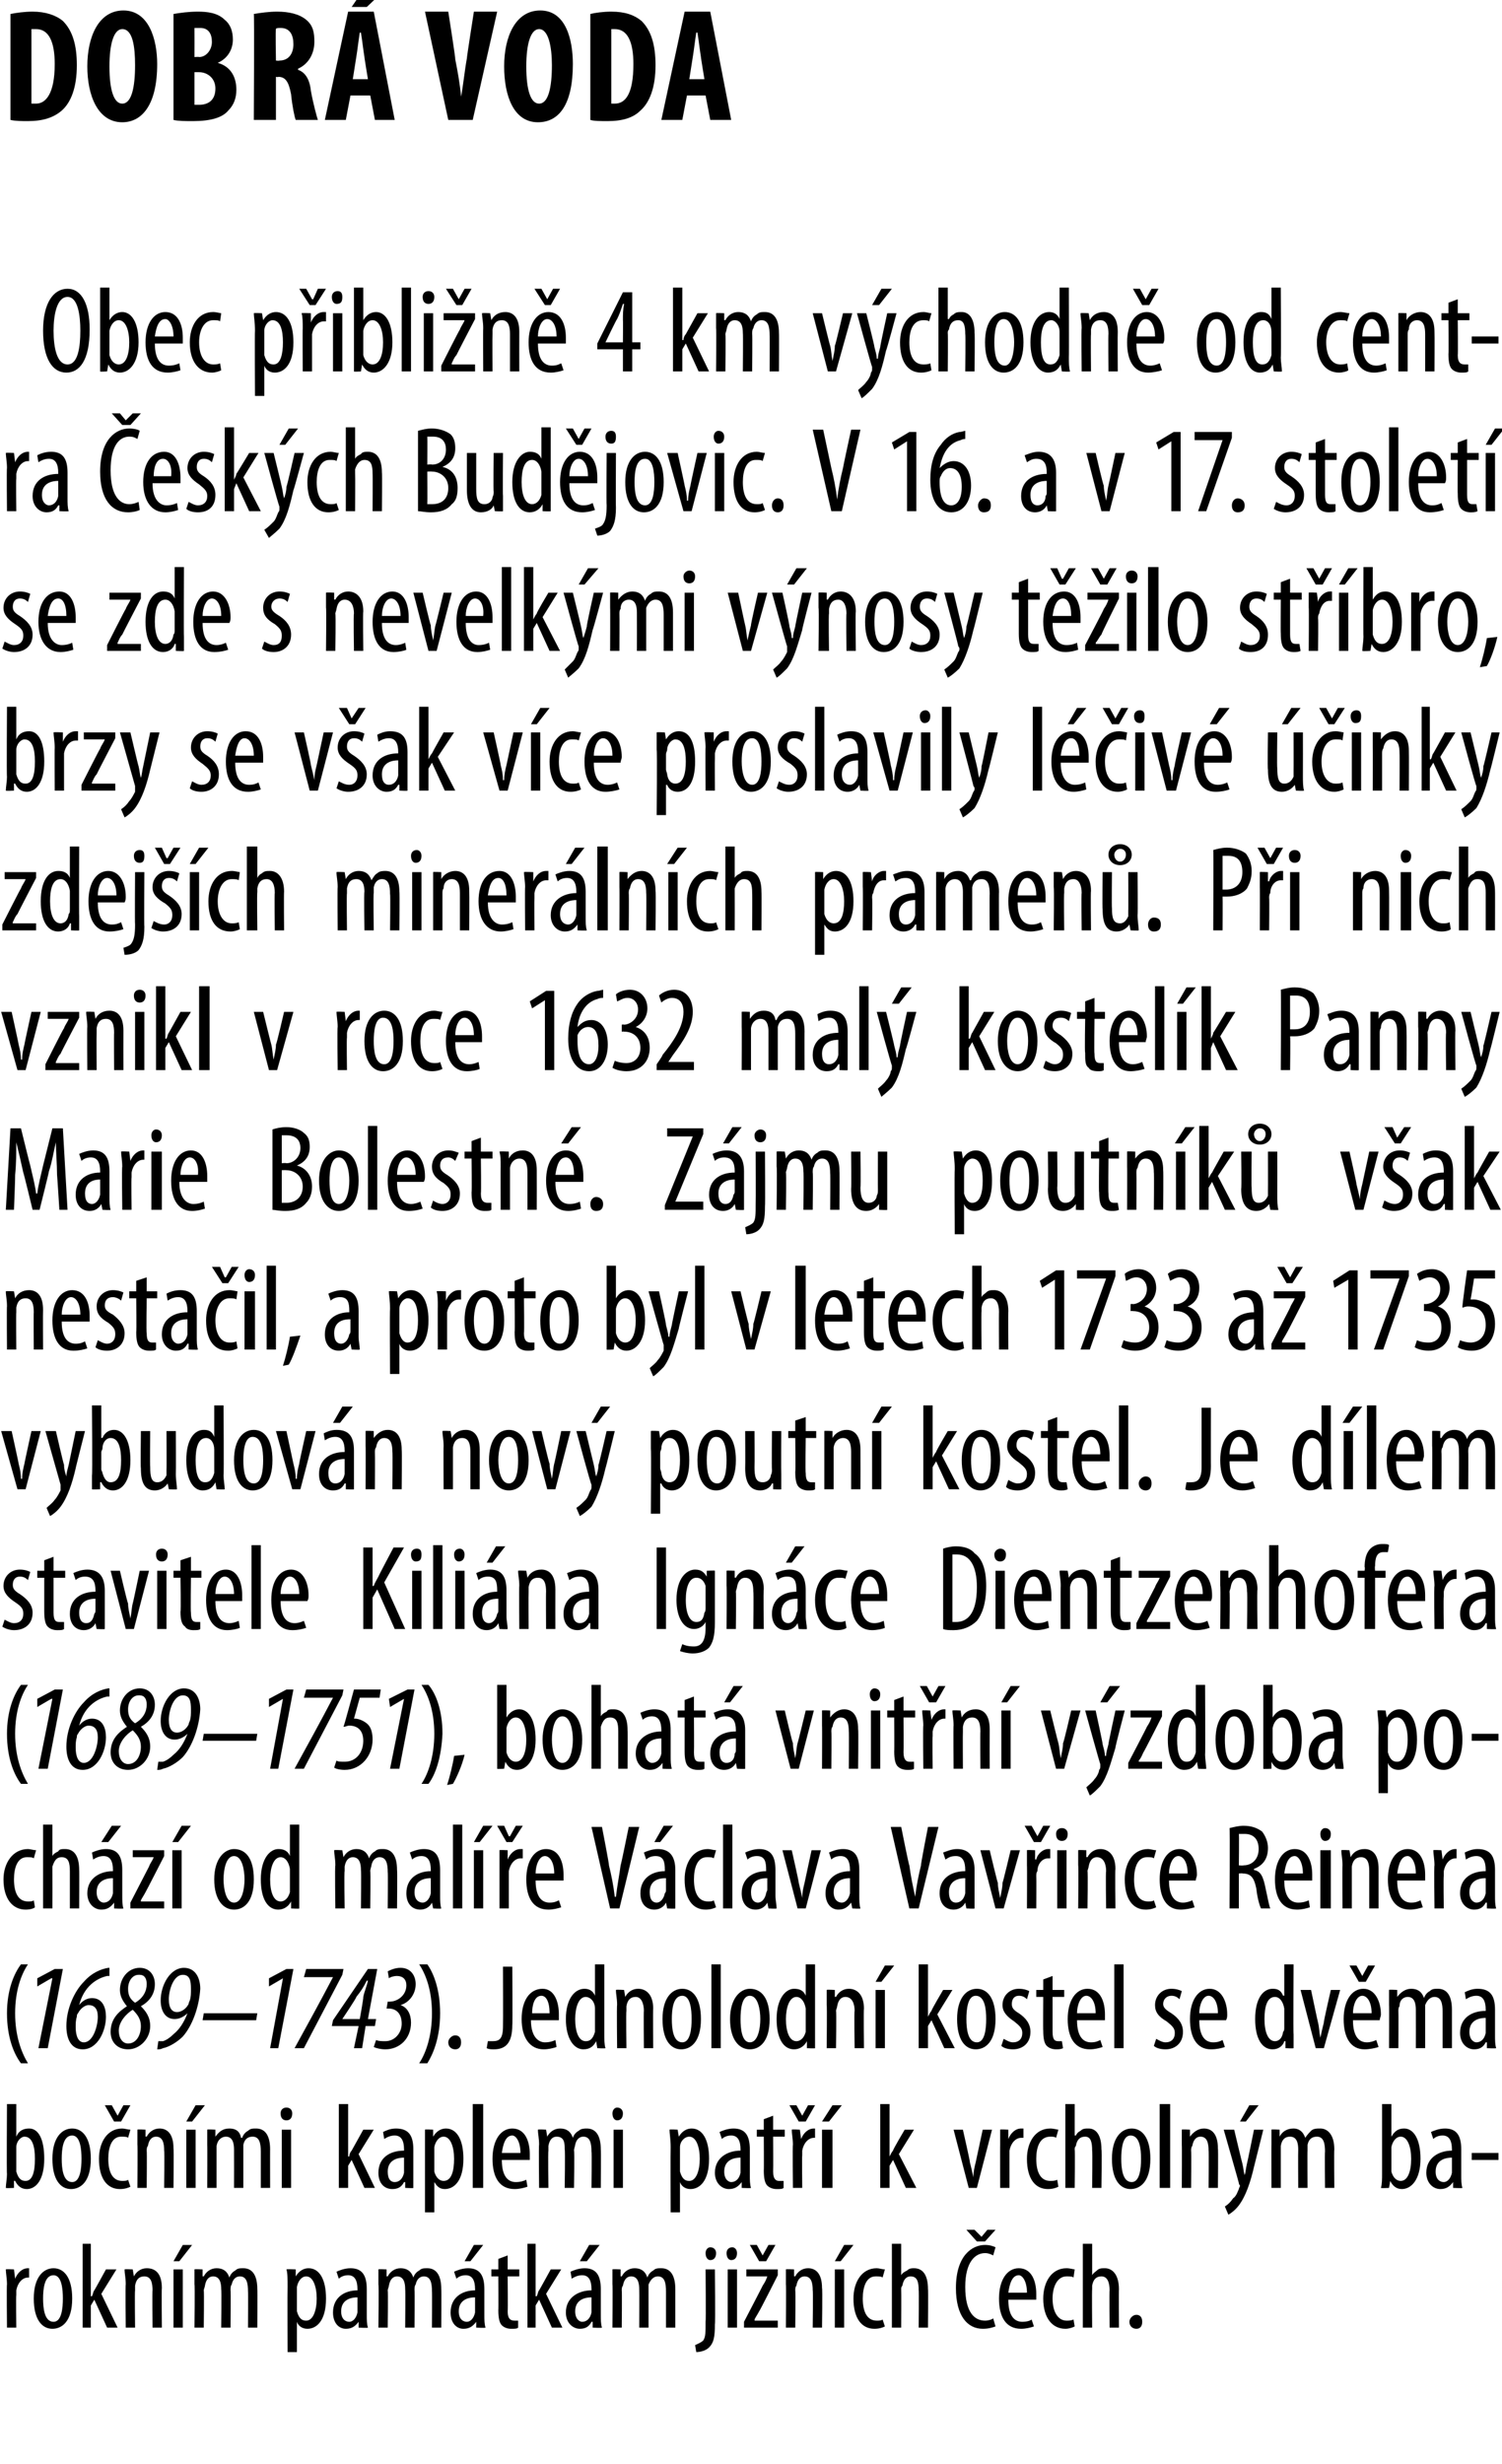
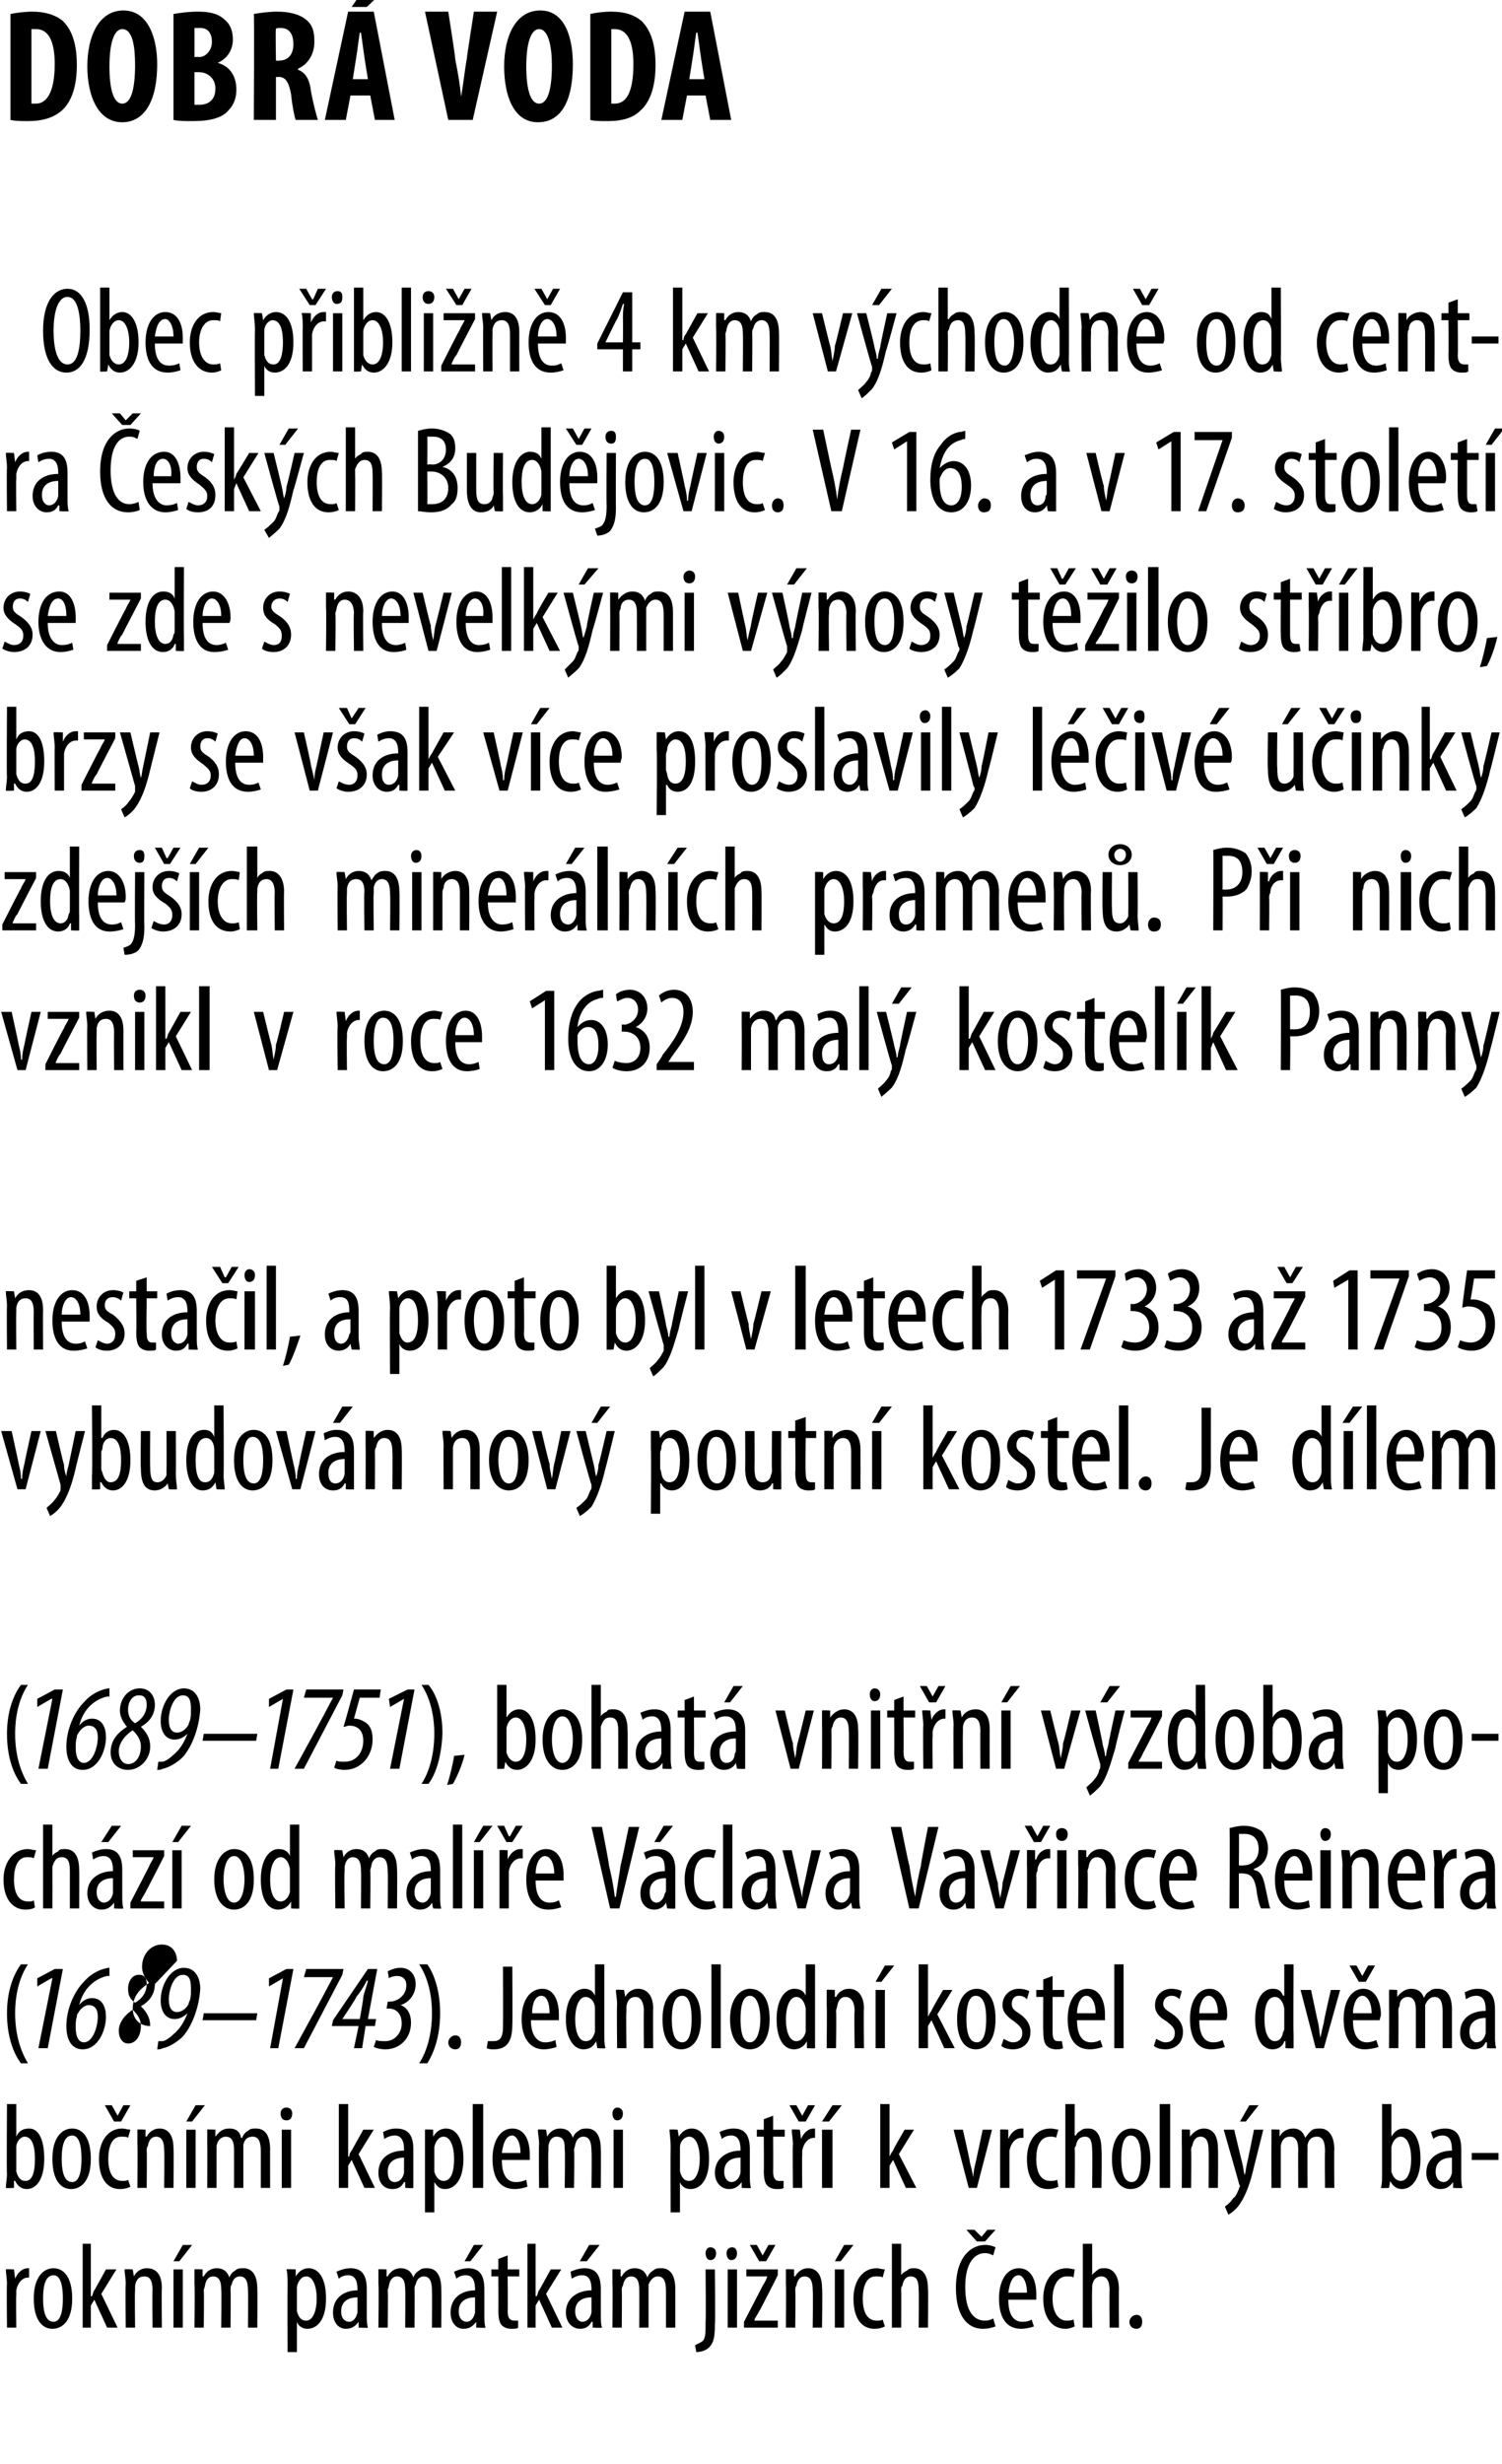
<svg xmlns="http://www.w3.org/2000/svg" version="1.1" width="129px" height="211.6px" viewBox="0 0 129 211.6">
  <desc>DOBR VODA Obec p ibli n 4 km v chodn od centra esk ch Bud jovic V 16 a v 17 stolet se zde s nevelk mi v nosy</desc>
  <defs />
  <g id="Polygon97425">
    <path d="m.6 196.2c0-.5-.1-1-.1-1.3c.02-.04.7 0 .7 0l.1.8s0-.04 0 0c.2-.5.6-.9 1.1-.9h.1v.8h-.1c-.5 0-.9.5-1 1.1v.4c-.04.02 0 2.8 0 2.8h-.8s-.04-3.73 0-3.7zm5.6 1.2c0 2-.9 2.6-1.7 2.6c-.9 0-1.6-.8-1.6-2.6c0-1.8.8-2.6 1.7-2.6c.9 0 1.6.8 1.6 2.6zm-2.5 0c0 .8.1 2 .9 2c.7 0 .8-1.2.8-2c0-.8-.1-2-.8-2c-.8 0-.9 1.2-.9 2zm4.1-.2s.07.02.1 0c.1-.2.1-.4.2-.5c.04-.05 1-1.8 1-1.8h.9L8.7 197l1.4 2.9h-.9l-1.1-2.4l-.3.5v1.9h-.7v-7.2h.7v4.5zm3-1c0-.6-.1-.9-.1-1.3c.02-.04.7 0 .7 0l.1.6s-.02-.03 0 0c.2-.4.6-.7 1.1-.7c.8 0 1.3.5 1.3 1.7c-.03.02 0 3.4 0 3.4h-.8s-.03-3.23 0-3.2c0-.6-.1-1.2-.7-1.2c-.4 0-.7.2-.8.8v.4c-.04.04 0 3.2 0 3.2h-.8s-.04-3.73 0-3.7zm4.1 3.7v-5h.8v5h-.8zm1.6-7.1l-1.1 1.4h-.5l.8-1.4h.8zm.2 3.4v-1.3c0-.04.7 0 .7 0v.6s.07-.02.1 0c.2-.4.6-.7 1.1-.7c.5 0 .9.2 1.1.8c.1-.3.3-.5.5-.6c.2-.2.4-.2.7-.2c.7 0 1.2.5 1.2 1.8c.02-.02 0 3.3 0 3.3h-.8s.02-3.15 0-3.1c0-.7-.1-1.3-.7-1.3c-.3 0-.6.2-.7.7c-.1.1-.1.3-.1.5c.03-.03 0 3.2 0 3.2h-.8s.04-3.29 0-3.3c0-.5-.1-1.1-.7-1.1c-.3 0-.6.2-.7.8c0 .1-.1.3-.1.4c.04.01 0 3.2 0 3.2h-.8s.05-3.73 0-3.7zm8 .2c0-.7 0-1.2-.1-1.5c.04-.04.8 0 .8 0v.6s.02.01 0 0c.3-.5.7-.7 1.1-.7c.9 0 1.5.9 1.5 2.6c0 1.9-.8 2.6-1.6 2.6c-.5 0-.8-.3-.9-.6c0 .03 0 0 0 0v2.6h-.8s-.02-5.56 0-5.6zm.8 1.7v.4c.2.7.5.8.8.8c.6 0 .9-.9.9-1.9c0-1-.3-1.9-.9-1.9c-.4 0-.7.4-.8.9v1.7zm6 .7c0 .4 0 .8.1 1.1c-.03.04-.8 0-.8 0v-.5s-.03 0 0 0c-.3.4-.6.6-1.1.6c-.6 0-1.1-.5-1.1-1.4c0-1.3 1-1.9 2.1-1.9v-.1c0-.7-.2-1.2-.8-1.2c-.3 0-.6.1-.8.3l-.2-.6c.2-.1.7-.3 1.2-.3c1 0 1.4.6 1.4 1.8v2.2zm-.8-1.5c-.4 0-1.4.1-1.4 1.2c0 .7.4.9.7.9c.3 0 .6-.3.7-.8v-1.3zm1.8-1.1v-1.3c0-.04.7 0 .7 0v.6s.07-.02.1 0c.2-.4.6-.7 1.1-.7c.5 0 .9.2 1.1.8c.1-.3.3-.5.5-.6c.2-.2.4-.2.7-.2c.7 0 1.2.5 1.2 1.8c.02-.02 0 3.3 0 3.3h-.8s.02-3.15 0-3.1c0-.7-.1-1.3-.7-1.3c-.3 0-.6.2-.7.7c-.1.1-.1.3-.1.5c.03-.03 0 3.2 0 3.2h-.8s.03-3.29 0-3.3c0-.5-.1-1.1-.7-1.1c-.3 0-.6.2-.7.8c0 .1-.1.3-.1.4c.04.01 0 3.2 0 3.2h-.8s.05-3.73 0-3.7zm9.1 2.6c0 .4 0 .8.1 1.1c-.03.04-.8 0-.8 0v-.5s-.03 0 0 0c-.3.4-.6.6-1.1.6c-.6 0-1.1-.5-1.1-1.4c0-1.3 1-1.9 2.1-1.9v-.1c0-.7-.2-1.2-.8-1.2c-.3 0-.6.1-.8.3l-.2-.6c.2-.1.7-.3 1.2-.3c1 0 1.4.6 1.4 1.8v2.2zm-.8-1.5c-.4 0-1.4.1-1.4 1.2c0 .7.4.9.7.9c.3 0 .6-.3.7-.8v-1.3zm.7-4.5l-1.1 1.4h-.5l.8-1.4h.8zm2.1.9v1.2h1v.6h-1s.03 2.99 0 3c0 .7.3.8.6.8h.3v.6c-.1.1-.3.1-.6.1c-.3 0-.6-.1-.8-.3c-.2-.2-.3-.6-.3-1.3c.02.01 0-2.9 0-2.9h-.6v-.6h.6v-.9l.8-.3zm2.4 3.5s.07.02.1 0c.1-.2.1-.4.2-.5c.04-.05 1-1.8 1-1.8h.9l-1.3 2.1l1.4 2.9h-.9l-1.1-2.4l-.3.5v1.9h-.7v-7.2h.7v4.5zm5.6 1.6c0 .4 0 .8.1 1.1c-.04.04-.8 0-.8 0v-.5h-.1c-.2.4-.5.6-1 .6c-.6 0-1.2-.5-1.2-1.4c0-1.3 1.1-1.9 2.2-1.9v-.1c0-.7-.2-1.2-.8-1.2c-.3 0-.6.1-.9.3l-.1-.6c.2-.1.7-.3 1.2-.3c1 0 1.4.6 1.4 1.8v2.2zm-.8-1.5c-.4 0-1.4.1-1.4 1.2c0 .7.4.9.6.9c.4 0 .7-.3.8-.8v-1.3zm.7-4.5l-1.1 1.4h-.6l.8-1.4h.9zm1.1 3.4v-1.3c-.01-.04.7 0 .7 0v.6s.05-.02.1 0c.2-.4.6-.7 1.1-.7c.5 0 .9.2 1.1.8c.1-.3.3-.5.5-.6c.2-.2.4-.2.7-.2c.7 0 1.2.5 1.2 1.8v3.3h-.8v-3.1c0-.7-.1-1.3-.7-1.3c-.3 0-.6.2-.8.7v3.7h-.8s.02-3.29 0-3.3c0-.5-.1-1.1-.7-1.1c-.3 0-.6.2-.7.8c-.1.1-.1.3-.1.4c.03.01 0 3.2 0 3.2h-.8s.03-3.73 0-3.7zm7.1 5.2c.2-.1.5-.2.7-.4c.2-.3.2-.7.2-1.6c.04-.02 0-4.5 0-4.5h.8s.05 4.71 0 4.7c0 1.1-.1 1.6-.5 2c-.3.3-.8.4-1.1.4l-.1-.6zm1.8-7.9c0 .4-.2.6-.5.6c-.2 0-.4-.2-.4-.6c0-.3.2-.5.4-.5c.3 0 .5.2.5.5zm1 6.4v-5h.8v5h-.8zm.8-6.4c0 .4-.2.6-.5.6c-.2 0-.4-.2-.4-.6c0-.3.2-.5.5-.5c.2 0 .4.2.4.5zm.6 5.9s1.62-3.11 1.6-3.1c.2-.3.3-.5.4-.8c.02.05 0 0 0 0h-1.8v-.6h2.7v.5s-1.56 3.09-1.6 3.1c-.1.2-.3.5-.4.7c.03.04 0 .1 0 .1h2v.6h-2.9v-.5zm1.3-5.2l-.8-1.4h.6l.5.9l.5-.9h.6l-.8 1.4h-.6zm2.3 2v-1.3c-.01-.04.7 0 .7 0v.6s.05-.03.1 0c.2-.4.6-.7 1.1-.7c.7 0 1.2.5 1.2 1.7c.05.02 0 3.4 0 3.4h-.8s.04-3.23 0-3.2c0-.6-.1-1.2-.7-1.2c-.3 0-.6.2-.7.8c-.1.1-.1.3-.1.4c.04.04 0 3.2 0 3.2h-.8s.03-3.73 0-3.7zm4.2 3.7v-5h.8v5h-.8zm1.6-7.1l-1.1 1.4h-.5l.8-1.4h.8zm2.7 7c-.2.1-.5.2-.9.2c-1.1 0-1.8-.9-1.8-2.6c0-1.4.7-2.6 2-2.6c.2 0 .5.1.7.1l-.2.7c-.1-.1-.3-.1-.6-.1c-.8 0-1.1.9-1.1 1.9c0 1.2.4 1.9 1.2 1.9c.2 0 .4 0 .5-.1l.2.6zm.6-7.1h.8v2.7s.04.01 0 0c.1-.2.3-.3.5-.4c.2-.2.4-.2.6-.2c.7 0 1.2.5 1.2 1.8c.03-.03 0 3.3 0 3.3h-.8s.03-3.24 0-3.2c0-.7-.1-1.2-.7-1.2c-.3 0-.6.2-.7.8c-.1.1-.1.2-.1.3c.02.05 0 3.3 0 3.3h-.8v-7.2zm8.9 7.1c-.3.1-.6.2-1.1.2c-1.3 0-2.3-1.1-2.3-3.5c0-2.8 1.4-3.7 2.5-3.7c.4 0 .7.1.9.2l-.2.7c-.2-.1-.4-.2-.7-.2c-.8 0-1.7.7-1.7 2.9c0 2.2.8 2.9 1.7 2.9c.3 0 .6-.1.7-.2l.2.7zm-1.6-7.3l-.9-1h.7l.6.6l.5-.6h.7l-.9 1h-.7zm2.7 5c0 1.5.6 1.9 1.2 1.9c.4 0 .7-.1.8-.2l.2.6c-.3.1-.7.2-1.1.2c-1.3 0-1.9-1-1.9-2.6c0-1.6.7-2.6 1.7-2.6c1.1 0 1.5 1.1 1.5 2.2v.5h-2.4zm1.6-.6c0-1-.4-1.5-.7-1.5c-.6 0-.8.8-.9 1.5h1.6zm4.1 2.9c-.2.1-.5.2-.8.2c-1.1 0-1.9-.9-1.9-2.6c0-1.4.7-2.6 2-2.6c.3 0 .6.1.7.1l-.1.7c-.1-.1-.3-.1-.6-.1c-.8 0-1.2.9-1.2 1.9c0 1.2.5 1.9 1.2 1.9c.2 0 .4 0 .6-.1l.1.6zm.7-7.1h.8v2.7s-.01.01 0 0c.1-.2.3-.3.4-.4c.2-.2.4-.2.7-.2c.6 0 1.2.5 1.2 1.8c-.02-.03 0 3.3 0 3.3h-.8s-.03-3.24 0-3.2c0-.7-.2-1.2-.7-1.2c-.4 0-.7.2-.8.8v.3c-.03.05 0 3.3 0 3.3h-.8v-7.2zm4 6.7c0-.3.3-.6.6-.6c.3 0 .5.2.5.6c0 .4-.2.6-.5.6c-.3 0-.6-.2-.6-.6z" stroke="none" fill="#000" />
  </g>
  <g id="Polygon97424">
    <path d="m.6 180.7h.8v2.8s-.03-.04 0 0c.2-.5.6-.7 1.1-.7c.8 0 1.3.9 1.3 2.6c0 1.8-.7 2.6-1.5 2.6c-.5 0-.8-.3-1-.7c-.01-.02-.1 0-.1 0v.6s-.68.04-.7 0c0-.3.1-.8.1-1.2c-.04.02 0-6 0-6zm.8 5.5v.3c.2.7.5.8.8.8c.6 0 .8-.8.8-1.9c0-1-.2-1.9-.9-1.9c-.3 0-.7.4-.7.9v1.8zm6.4-.8c0 2-.9 2.6-1.7 2.6c-.9 0-1.6-.8-1.6-2.6c0-1.8.8-2.6 1.7-2.6c.9 0 1.6.8 1.6 2.6zm-2.5 0c0 .8.1 2 .9 2c.7 0 .8-1.2.8-2c0-.8-.1-2-.8-2c-.8 0-.9 1.2-.9 2zm5.9 2.4c-.2.1-.5.2-.9.2c-1.1 0-1.8-.9-1.8-2.6c0-1.4.7-2.6 2-2.6c.2 0 .5.1.7.1l-.2.7c-.1-.1-.3-.1-.6-.1c-.8 0-1.1.9-1.1 1.9c0 1.2.4 1.9 1.2 1.9c.2 0 .4 0 .5-.1l.2.6zm-1.4-5.6l-.8-1.4h.6l.5.9l.5-.9h.6l-.8 1.4h-.6zm2 2v-1.3c-.01-.04.7 0 .7 0v.6s.05-.03.1 0c.2-.4.6-.7 1.1-.7c.7 0 1.2.5 1.2 1.7c.04.02 0 3.4 0 3.4h-.8s.04-3.23 0-3.2c0-.6-.1-1.2-.7-1.2c-.3 0-.6.2-.7.8c-.1.1-.1.3-.1.4c.03.04 0 3.2 0 3.2h-.8s.03-3.73 0-3.7zm4.2 3.7v-5h.8v5h-.8zm1.6-7.1l-1.1 1.4h-.5l.8-1.4h.8zm.2 3.4v-1.3c-.03-.04.7 0 .7 0v.6s.04-.02 0 0c.3-.4.6-.7 1.2-.7c.5 0 .9.2 1 .8h.1c.1-.3.3-.5.5-.6c.2-.2.4-.2.7-.2c.7 0 1.2.5 1.2 1.8c-.01-.02 0 3.3 0 3.3h-.8v-3.1c0-.7-.1-1.3-.7-1.3c-.4 0-.7.2-.8.7v3.7h-.8s.01-3.29 0-3.3c0-.5-.1-1.1-.7-1.1c-.3 0-.7.2-.8.8v3.6h-.8s.02-3.73 0-3.7zm6.4 3.7v-5h.8v5h-.8zm.9-6.4c0 .4-.2.6-.5.6c-.3 0-.5-.2-.5-.6c0-.3.2-.5.5-.5c.3 0 .5.2.5.5zm4.8 3.7s.05.02.1 0c0-.2.1-.4.2-.5l1-1.8h.9l-1.3 2.1l1.4 2.9h-.9l-1.1-2.4l-.3.5v1.9h-.8v-7.2h.8v4.5zm5.6 1.6v1.1c.04.04-.7 0-.7 0v-.5h-.1c-.2.4-.5.6-1 .6c-.7 0-1.2-.5-1.2-1.4c0-1.3 1-1.9 2.2-1.9v-.1c0-.7-.2-1.2-.8-1.2c-.3 0-.6.1-.9.3l-.1-.6c.2-.1.6-.3 1.1-.3c1.1 0 1.5.6 1.5 1.8v2.2zm-.8-1.5c-.4 0-1.4.1-1.4 1.2c0 .7.3.9.6.9c.4 0 .7-.3.8-.8v-1.3zm1.8-.9v-1.5c-.03-.04.7 0 .7 0v.6s.04.01 0 0c.3-.5.7-.7 1.1-.7c.9 0 1.5.9 1.5 2.6c0 1.9-.8 2.6-1.6 2.6c-.5 0-.7-.3-.9-.6c.02.03 0 0 0 0v2.6h-.8v-5.6zm.8 1.7v.4c.2.7.6.8.8.8c.7 0 .9-.9.9-1.9c0-1-.3-1.9-.9-1.9c-.4 0-.7.4-.8.9v1.7zm3.3-5.4h.9v7.2h-.9v-7.2zm2.5 4.8c0 1.5.6 1.9 1.2 1.9c.4 0 .7-.1.9-.2l.1.6c-.3.1-.7.2-1.1.2c-1.3 0-1.9-1-1.9-2.6c0-1.6.7-2.6 1.7-2.6c1.1 0 1.5 1.1 1.5 2.2v.5h-2.4zm1.6-.6c0-1-.4-1.5-.7-1.5c-.6 0-.8.8-.9 1.5h1.6zm1.6-.7c0-.6-.1-.9-.1-1.3c.02-.04.7 0 .7 0l.1.6s-.02-.02 0 0c.2-.4.6-.7 1.1-.7c.5 0 .9.2 1.1.8c.1-.3.3-.5.5-.6c.2-.2.5-.2.7-.2c.7 0 1.2.5 1.2 1.8c.03-.02 0 3.3 0 3.3h-.8s.04-3.15 0-3.1c0-.7-.1-1.3-.7-1.3c-.3 0-.6.2-.7.7c0 .1-.1.3-.1.5c.05-.03 0 3.2 0 3.2h-.8s.05-3.29 0-3.3c0-.5 0-1.1-.7-1.1c-.3 0-.6.2-.7.8v.4c-.04.01 0 3.2 0 3.2h-.8s-.04-3.73 0-3.7zm6.4 3.7v-5h.8v5h-.8zm.8-6.4c0 .4-.2.6-.5.6c-.2 0-.4-.2-.4-.6c0-.3.2-.5.4-.5c.3 0 .5.2.5.5zm4.1 2.9c0-.7-.1-1.2-.1-1.5c.04-.04.7 0 .7 0l.1.6s.01.01 0 0c.3-.5.7-.7 1.1-.7c.9 0 1.5.9 1.5 2.6c0 1.9-.8 2.6-1.6 2.6c-.5 0-.8-.3-.9-.6c0 .03 0 0 0 0v2.6h-.8s-.02-5.56 0-5.6zm.8 1.7v.4c.2.7.5.8.8.8c.6 0 .9-.9.9-1.9c0-1-.3-1.9-.9-1.9c-.4 0-.8.4-.8.9v1.7zm6 .7c0 .4 0 .8.1 1.1c-.03.04-.8 0-.8 0v-.5s-.04 0 0 0c-.3.4-.6.6-1.1.6c-.6 0-1.2-.5-1.2-1.4c0-1.3 1.1-1.9 2.2-1.9v-.1c0-.7-.2-1.2-.8-1.2c-.3 0-.6.1-.8.3l-.2-.6c.2-.1.7-.3 1.2-.3c1 0 1.4.6 1.4 1.8v2.2zm-.8-1.5c-.4 0-1.4.1-1.4 1.2c0 .7.4.9.6.9c.4 0 .7-.3.8-.8v-1.3zm2.8-3.6v1.2h1v.6h-1s.02 2.99 0 3c0 .7.3.8.5.8h.4v.6c-.1.1-.3.1-.6.1c-.3 0-.6-.1-.8-.3c-.2-.2-.3-.6-.3-1.3c.02.01 0-2.9 0-2.9h-.6v-.6h.6v-.9l.8-.3zm1.7 2.5c0-.5-.1-1-.1-1.3c.02-.04.7 0 .7 0l.1.8s.01-.04 0 0c.2-.5.6-.9 1.1-.9h.1v.8h-.1c-.5 0-.9.5-1 1.1v.4c-.03.02 0 2.8 0 2.8h-.8s-.04-3.73 0-3.7zm.5-2l-.8-1.4h.6l.5.9l.5-.9h.6l-.8 1.4h-.6zm2 5.7v-5h.9v5h-.9zm1.7-7.1l-1.1 1.4h-.6l.9-1.4h.8zm4.1 4.4s-.02.02 0 0c.1-.2.2-.4.3-.5c-.04-.05 1-1.8 1-1.8h.8l-1.3 2.1l1.5 2.9h-.9l-1.1-2.4l-.3.5v1.9h-.8v-7.2h.8v4.5zm6.3-2.3s.64 2.81.6 2.8c.1.4.2.8.3 1.3c0-.5.1-.9.2-1.3l.6-2.8h.8l-1.3 5h-.7l-1.3-5h.8zm3.2 1.3v-1.3c-.05-.04.7 0 .7 0v.8s.04-.04 0 0c.2-.5.6-.9 1.1-.9h.2v.8h-.2c-.5 0-.9.5-1 1.1v3.2h-.8s-.01-3.73 0-3.7zm5 3.6c-.2.1-.5.2-.9.2c-1.1 0-1.8-.9-1.8-2.6c0-1.4.7-2.6 2-2.6c.3 0 .6.1.7.1l-.2.7c-.1-.1-.3-.1-.5-.1c-.9 0-1.2.9-1.2 1.9c0 1.2.4 1.9 1.2 1.9c.2 0 .4 0 .6-.1l.1.6zm.6-7.1h.8v2.7h.1c.1-.2.2-.3.4-.4c.2-.2.4-.2.7-.2c.6 0 1.1.5 1.1 1.8c.05-.03 0 3.3 0 3.3h-.8s.04-3.24 0-3.2c0-.7-.1-1.2-.6-1.2c-.4 0-.7.2-.8.8c-.1.1-.1.2-.1.3c.04.05 0 3.3 0 3.3h-.8v-7.2zm7.3 4.7c0 2-.9 2.6-1.7 2.6c-.9 0-1.6-.8-1.6-2.6c0-1.8.8-2.6 1.7-2.6c.9 0 1.6.8 1.6 2.6zm-2.5 0c0 .8.1 2 .9 2c.7 0 .8-1.2.8-2c0-.8-.1-2-.9-2c-.7 0-.8 1.2-.8 2zm3.3-4.7h.9v7.2h-.9v-7.2zm1.9 3.5v-1.3c-.02-.04.7 0 .7 0v.6s.04-.03 0 0c.3-.4.7-.7 1.2-.7c.7 0 1.2.5 1.2 1.7c.04.02 0 3.4 0 3.4h-.8s.03-3.23 0-3.2c0-.6-.1-1.2-.7-1.2c-.3 0-.6.2-.7.8c-.1.1-.1.3-.1.4c.03.04 0 3.2 0 3.2h-.8s.02-3.73 0-3.7zm4.5-1.3s.68 2.87.7 2.9c.1.4.1.7.2 1c.1-.3.1-.6.2-1c.02-.02.6-2.9.6-2.9h.8l-.8 3.2c-.3 1.3-.7 2.5-1.3 3.3c-.3.4-.7.7-.9.8l-.3-.7c.3-.2.5-.4.7-.7c.3-.2.4-.6.5-.8c0-.1.1-.2.1-.3c0 0-.1-.1-.1-.2c.03.04-1.3-4.6-1.3-4.6h.9zm2.1-2.1l-1.1 1.4h-.5l.8-1.4h.8zm1.1 3.4v-1.3c-.05-.04.7 0 .7 0v.6s.02-.02 0 0c.2-.4.6-.7 1.2-.7c.4 0 .8.2 1 .8c.2-.3.4-.5.5-.6c.2-.2.5-.2.8-.2c.6 0 1.2.5 1.2 1.8c-.03-.02 0 3.3 0 3.3h-.8s-.03-3.15 0-3.1c0-.7-.1-1.3-.7-1.3c-.4 0-.7.2-.8.7v.5c-.02-.03 0 3.2 0 3.2h-.8s-.02-3.29 0-3.3c0-.5-.1-1.1-.7-1.1c-.4 0-.7.2-.8.8v3.6h-.8s-.01-3.73 0-3.7zm9.5-3.5h.8v2.8s.01-.04 0 0c.3-.5.6-.7 1.1-.7c.8 0 1.4.9 1.4 2.6c0 1.8-.8 2.6-1.6 2.6c-.5 0-.8-.3-1-.7c.02-.02 0 0 0 0l-.1.6s-.65.04-.7 0c.1-.3.1-.8.1-1.2v-6zm.8 5.5v.3c.2.7.6.8.8.8c.6 0 .9-.8.9-1.9c0-1-.3-1.9-.9-1.9c-.4 0-.7.4-.8.9v1.8zm6 .6c0 .4 0 .8.1 1.1c-.03.04-.8 0-.8 0v-.5s-.04 0 0 0c-.3.4-.6.6-1.1.6c-.6 0-1.2-.5-1.2-1.4c0-1.3 1.1-1.9 2.2-1.9v-.1c0-.7-.2-1.2-.8-1.2c-.3 0-.6.1-.8.3l-.2-.6c.2-.1.7-.3 1.2-.3c1 0 1.4.6 1.4 1.8v2.2zm-.8-1.5c-.4 0-1.4.1-1.4 1.2c0 .7.4.9.7.9c.3 0 .6-.3.7-.8v-1.3zm4-.4v.6h-2.3v-.6h2.3z" stroke="none" fill="#000" />
  </g>
  <g id="Polygon97423">
-     <path d="m2.4 168.7c-.6.9-1.1 2.3-1.1 4.2c0 1.9.5 3.3 1.1 4.3h-.6c-.6-.8-1.2-2.2-1.2-4.3c0-2 .6-3.4 1.2-4.2h.6zm2.1 1.2h-.1l-1.2.7v-.7l1.5-.8h.7l-1.3 6.8h-.8l1.2-6zm4.9-.2h-.2c-.9.2-2 .9-2.4 2.5c.3-.4.7-.6 1.1-.6c.9 0 1.2.8 1.2 1.6c0 1.2-.7 2.8-2 2.8c-1 0-1.4-.9-1.4-2c0-1.5.7-3 1.5-3.8c.7-.8 1.5-1.1 2.1-1.2h.1v.7zm-1 3.5c0-.7-.3-1-.8-1c-.3 0-.7.3-.9.7c-.1.1-.1.2-.1.3c-.1.3-.1.6-.1.9c0 .7.2 1.3.7 1.3c.8 0 1.2-1.4 1.2-2.2zm4.9-2.8c0 .9-.5 1.5-1.2 1.9c.4.4.8.9.8 1.7c0 1.1-.9 2-1.9 2c-.9 0-1.5-.6-1.5-1.5c0-1.2.8-1.8 1.4-2.2c-.4-.5-.6-.9-.6-1.4c0-1 .7-1.9 1.7-1.9c.9 0 1.3.7 1.3 1.4zm-1.2 3.6c0-.6-.3-1-.7-1.4c-.5.3-1.2 1-1.2 1.8c0 .6.3 1.1.8 1.1c.7 0 1.1-.7 1.1-1.5zm-.2-4.4c-.5 0-.9.5-.9 1.2c0 .6.2.9.6 1.2c.7-.4 1-1 1-1.6c0-.5-.2-.8-.6-.8h-.1zm1.7 5.7h.4c.3-.1.6-.3.9-.6c.5-.4.9-1 1.2-1.8c-.3.3-.7.5-1.1.5c-.8 0-1.2-.7-1.2-1.6c0-1.3.8-2.8 2-2.8c1 0 1.4.9 1.4 1.8c-.1 1.6-.7 3.2-1.5 4.1c-.5.5-1.2.9-1.7 1c-.2.1-.3.1-.5.1l.1-.7zm.9-3.6c0 .8.3 1.1.7 1.1c.4 0 .8-.3 1-.7c0 0 0-.1.1-.3c.1-.3.1-.6.1-1c0-.7-.1-1.2-.7-1.2c-.8 0-1.2 1.3-1.2 2.1zm7.6 1.2l-.1.6h-4.6l.1-.6h4.6zm2.2-3l-1.2.7v-.7l1.5-.8h.6l-1.3 6.8h-.7l1.1-6zm5.2-.8l-.1.5l-3.3 6.3h-.8c1.1-2 2.2-4 3.3-6.1c-.03.03 0 0 0 0h-2.5l.2-.7h3.2zm.9 6.8l.4-1.9h-2.3l.1-.5l3-4.4h.8l-.8 4.3h.7l-.1.6h-.8l-.3 1.9h-.7zm.5-2.5s.34-1.88.3-1.9c.1-.5.3-.9.4-1.4h-.1c-.3.6-.5.9-.9 1.4c.05.04-1.2 1.9-1.2 1.9h1.5zm1.4 1.8c.2.1.5.1.8.1c.8 0 1.4-.7 1.4-1.5c0-.9-.5-1.3-1.1-1.3h-.2l.1-.6s.2.02.2 0c.6 0 1.4-.5 1.4-1.4c0-.5-.3-.8-.8-.8c-.3 0-.6.1-.7.2l-.1-.6c.2-.1.6-.3 1.1-.3c.9 0 1.3.7 1.3 1.4c0 .9-.6 1.6-1.3 1.8c.6.2.9.8.9 1.5c0 1.4-1 2.3-2.2 2.3c-.4 0-.8-.1-1-.2l.2-.6zm3.7 2c.6-.9 1.1-2.4 1.1-4.3c0-1.9-.5-3.3-1.1-4.2h.7c.5.7 1.1 2.1 1.1 4.2c0 2.1-.6 3.5-1.1 4.3h-.7zm2.5-1.8c0-.3.3-.6.6-.6c.3 0 .5.2.5.6c0 .4-.2.6-.5.6c-.3 0-.6-.2-.6-.6zm4.7-6.5h.8s.03 5.04 0 5c0 1.6-.6 2.1-1.6 2.1c-.2 0-.4 0-.6-.1l.1-.6h.4c.6 0 .9-.2.9-1.3c.02-.05 0-5.1 0-5.1zm2.4 4.6c0 1.5.7 1.9 1.2 1.9c.4 0 .7-.1.9-.2l.1.6c-.3.1-.7.2-1.1.2c-1.2 0-1.9-1-1.9-2.6c0-1.6.7-2.6 1.8-2.6c1 0 1.4 1.1 1.4 2.2v.5h-2.4zm1.6-.6c0-1-.3-1.5-.7-1.5c-.6 0-.8.8-.8 1.5h1.5zm4.7-4.2v6c0 .4 0 .9.1 1.2c-.05.04-.7 0-.7 0l-.1-.6s-.02.01 0 0c-.2.4-.5.7-1.1.7c-.8 0-1.5-.9-1.5-2.6c0-1.8.8-2.6 1.6-2.6c.3 0 .7.1.9.6c-.01-.02 0 0 0 0v-2.7h.8zm-.8 4.1v-.3c0-.6-.4-1-.8-1c-.6 0-.9.9-.9 1.9c0 1.1.3 1.9.9 1.9c.3 0 .6-.1.8-.8v-1.7zm1.9-.6c0-.6-.1-.9-.1-1.3c.01-.04.7 0 .7 0l.1.6s-.02-.03 0 0c.2-.4.6-.7 1.1-.7c.7 0 1.3.5 1.3 1.7c-.03.02 0 3.4 0 3.4h-.8s-.03-3.23 0-3.2c0-.6-.2-1.2-.7-1.2c-.4 0-.7.2-.8.8v.4c-.04.04 0 3.2 0 3.2h-.8s-.04-3.73 0-3.7zm7.2 1.2c0 2-.9 2.6-1.7 2.6c-.9 0-1.6-.8-1.6-2.6c0-1.8.8-2.6 1.7-2.6c.9 0 1.6.8 1.6 2.6zm-2.5 0c0 .8.1 2 .9 2c.7 0 .8-1.2.8-2c0-.8-.1-2-.8-2c-.8 0-.9 1.2-.9 2zm3.4-4.7h.8v7.2h-.8v-7.2zm5 4.7c0 2-.9 2.6-1.7 2.6c-.9 0-1.7-.8-1.7-2.6c0-1.8.9-2.6 1.7-2.6c1 0 1.7.8 1.7 2.6zm-2.5 0c0 .8.1 2 .8 2c.7 0 .9-1.2.9-2c0-.8-.2-2-.9-2c-.7 0-.8 1.2-.8 2zm6.4-4.7v7.2c.04.04-.7 0-.7 0v-.6s-.04.01 0 0c-.2.4-.6.7-1.1.7c-.9 0-1.5-.9-1.5-2.6c0-1.8.8-2.6 1.5-2.6c.4 0 .8.1 1 .6c-.02-.02 0 0 0 0v-2.7h.8zm-.8 4.1v-.3c-.1-.6-.4-1-.8-1c-.6 0-.9.9-.9 1.9c0 1.1.3 1.9.9 1.9c.2 0 .6-.1.8-.8v-1.7zm1.8-.6v-1.3c0-.04.7 0 .7 0v.6s.06-.03.1 0c.2-.4.6-.7 1.1-.7c.7 0 1.3.5 1.3 1.7c-.04.02 0 3.4 0 3.4h-.8s-.05-3.23 0-3.2c0-.6-.2-1.2-.8-1.2c-.3 0-.6.2-.7.8c0 .1-.1.3-.1.4c.05.04 0 3.2 0 3.2h-.8s.04-3.73 0-3.7zm4.2 3.7v-5h.8v5h-.8zm1.6-7.1l-1.1 1.4h-.5l.8-1.4h.8zm2.9 4.4s-.02.02 0 0c.1-.2.2-.4.3-.5c-.04-.05 1-1.8 1-1.8h.8l-1.3 2.1l1.5 2.9h-.9l-1.1-2.4l-.3.5v1.9h-.8v-7.2h.8v4.5zm5.8.2c0 2-.9 2.6-1.7 2.6c-.9 0-1.6-.8-1.6-2.6c0-1.8.8-2.6 1.7-2.6c.9 0 1.6.8 1.6 2.6zm-2.5 0c0 .8.1 2 .9 2c.7 0 .8-1.2.8-2c0-.8-.1-2-.9-2c-.7 0-.8 1.2-.8 2zm3.2 1.7c.2.1.5.3.8.3c.5 0 .8-.3.8-.8c0-.4-.2-.6-.7-1c-.6-.4-1-.8-1-1.4c0-.8.6-1.4 1.4-1.4c.4 0 .7.1.9.2l-.2.7c-.2-.2-.4-.3-.7-.3c-.4 0-.6.3-.6.7c0 .3.1.5.6.8c.6.4 1 .9 1 1.6c0 1-.7 1.5-1.5 1.5c-.4 0-.8-.1-1-.3l.2-.6zm4.2-5.4v1.2h1v.6h-1v3c0 .7.2.8.5.8h.3l.1.6c-.2.1-.4.1-.6.1c-.3 0-.6-.1-.8-.3c-.2-.2-.3-.6-.3-1.3c-.02.01 0-2.9 0-2.9h-.6v-.6h.6v-.9l.8-.3zm2.1 3.8c0 1.5.6 1.9 1.2 1.9c.4 0 .6-.1.8-.2l.2.6c-.3.1-.7.2-1.1.2c-1.3 0-1.9-1-1.9-2.6c0-1.6.7-2.6 1.7-2.6c1.1 0 1.5 1.1 1.5 2.2v.5h-2.4zm1.6-.6c0-1-.4-1.5-.8-1.5c-.5 0-.8.8-.8 1.5h1.6zm1.6-4.2h.8v7.2h-.8v-7.2zm3.6 6.4c.2.1.5.3.8.3c.5 0 .8-.3.8-.8c0-.4-.2-.6-.7-1c-.7-.4-1-.8-1-1.4c0-.8.6-1.4 1.4-1.4c.4 0 .7.1.9.2l-.2.7c-.2-.2-.4-.3-.7-.3c-.4 0-.7.3-.7.7c0 .3.2.5.7.8c.6.4 1 .9 1 1.6c0 1-.7 1.5-1.5 1.5c-.4 0-.8-.1-1-.3l.2-.6zm3.7-1.6c0 1.5.6 1.9 1.2 1.9c.4 0 .6-.1.8-.2l.2.6c-.3.1-.7.2-1.2.2c-1.2 0-1.8-1-1.8-2.6c0-1.6.7-2.6 1.7-2.6c1 0 1.5 1.1 1.5 2.2c0 .2 0 .3-.1.5H103zm1.6-.6c0-1-.4-1.5-.8-1.5c-.5 0-.8.8-.8 1.5h1.6zm6.5-4.2s-.04 6.02 0 6v1.2c0 .04-.7 0-.7 0v-.6h-.1c-.1.4-.5.7-1 .7c-.9 0-1.5-.9-1.5-2.6c0-1.8.7-2.6 1.5-2.6c.4 0 .7.1.9.6c.04-.02.1 0 .1 0v-2.7h.8zm-.8 4.1v-.3c-.1-.6-.4-1-.8-1c-.7 0-.9.9-.9 1.9c0 1.1.3 1.9.9 1.9c.2 0 .6-.1.7-.8c.1-.1.1-.2.1-.4v-1.3zm2.3-1.9s.59 2.81.6 2.8c.1.4.1.8.2 1.3c.1-.5.2-.9.3-1.3c-.05.01.6-2.8.6-2.8h.8l-1.4 5h-.7l-1.3-5h.9zm3.6 2.6c0 1.5.6 1.9 1.2 1.9c.3 0 .6-.1.8-.2l.2.6c-.3.1-.8.2-1.2.2c-1.2 0-1.8-1-1.8-2.6c0-1.6.7-2.6 1.7-2.6c1 0 1.5 1.1 1.5 2.2c0 .2-.1.3-.1.5h-2.3zm1.6-.6c0-1-.4-1.5-.8-1.5c-.5 0-.8.8-.8 1.5h1.6zm-1.1-2.7l-.8-1.4h.6l.5.9l.5-.9h.6l-.8 1.4h-.6zm2.6 2v-1.3c-.02-.04.7 0 .7 0v.6s.05-.02 0 0c.3-.4.7-.7 1.2-.7c.5 0 .9.2 1.1.8c.1-.3.3-.5.5-.6c.2-.2.4-.2.7-.2c.7 0 1.2.5 1.2 1.8v3.3h-.8v-3.1c0-.7-.1-1.3-.7-1.3c-.3 0-.6.2-.8.7v3.7h-.8s.01-3.29 0-3.3c0-.5-.1-1.1-.7-1.1c-.3 0-.7.2-.7.8c-.1.1-.1.3-.1.4c.02.01 0 3.2 0 3.2h-.8s.02-3.73 0-3.7zm9.1 2.6c0 .4 0 .8.1 1.1c-.05.04-.8 0-.8 0v-.5h-.1c-.2.4-.5.6-1 .6c-.6 0-1.2-.5-1.2-1.4c0-1.3 1-1.9 2.2-1.9v-.1c0-.7-.2-1.2-.8-1.2c-.3 0-.6.1-.9.3l-.1-.6c.2-.1.6-.3 1.1-.3c1.1 0 1.5.6 1.5 1.8v2.2zm-.8-1.5c-.4 0-1.4.1-1.4 1.2c0 .7.4.9.6.9c.4 0 .7-.3.8-.8v-1.3z" stroke="none" fill="#000" />
+     <path d="m2.4 168.7c-.6.9-1.1 2.3-1.1 4.2c0 1.9.5 3.3 1.1 4.3h-.6c-.6-.8-1.2-2.2-1.2-4.3c0-2 .6-3.4 1.2-4.2h.6zm2.1 1.2h-.1l-1.2.7v-.7l1.5-.8h.7l-1.3 6.8h-.8l1.2-6zm4.9-.2h-.2c-.9.2-2 .9-2.4 2.5c.3-.4.7-.6 1.1-.6c.9 0 1.2.8 1.2 1.6c0 1.2-.7 2.8-2 2.8c-1 0-1.4-.9-1.4-2c0-1.5.7-3 1.5-3.8c.7-.8 1.5-1.1 2.1-1.2h.1v.7zm-1 3.5c0-.7-.3-1-.8-1c-.3 0-.7.3-.9.7c-.1.1-.1.2-.1.3c-.1.3-.1.6-.1.9c0 .7.2 1.3.7 1.3c.8 0 1.2-1.4 1.2-2.2zm4.9-2.8c0 .9-.5 1.5-1.2 1.9c.4.4.8.9.8 1.7c-.9 0-1.5-.6-1.5-1.5c0-1.2.8-1.8 1.4-2.2c-.4-.5-.6-.9-.6-1.4c0-1 .7-1.9 1.7-1.9c.9 0 1.3.7 1.3 1.4zm-1.2 3.6c0-.6-.3-1-.7-1.4c-.5.3-1.2 1-1.2 1.8c0 .6.3 1.1.8 1.1c.7 0 1.1-.7 1.1-1.5zm-.2-4.4c-.5 0-.9.5-.9 1.2c0 .6.2.9.6 1.2c.7-.4 1-1 1-1.6c0-.5-.2-.8-.6-.8h-.1zm1.7 5.7h.4c.3-.1.6-.3.9-.6c.5-.4.9-1 1.2-1.8c-.3.3-.7.5-1.1.5c-.8 0-1.2-.7-1.2-1.6c0-1.3.8-2.8 2-2.8c1 0 1.4.9 1.4 1.8c-.1 1.6-.7 3.2-1.5 4.1c-.5.5-1.2.9-1.7 1c-.2.1-.3.1-.5.1l.1-.7zm.9-3.6c0 .8.3 1.1.7 1.1c.4 0 .8-.3 1-.7c0 0 0-.1.1-.3c.1-.3.1-.6.1-1c0-.7-.1-1.2-.7-1.2c-.8 0-1.2 1.3-1.2 2.1zm7.6 1.2l-.1.6h-4.6l.1-.6h4.6zm2.2-3l-1.2.7v-.7l1.5-.8h.6l-1.3 6.8h-.7l1.1-6zm5.2-.8l-.1.5l-3.3 6.3h-.8c1.1-2 2.2-4 3.3-6.1c-.03.03 0 0 0 0h-2.5l.2-.7h3.2zm.9 6.8l.4-1.9h-2.3l.1-.5l3-4.4h.8l-.8 4.3h.7l-.1.6h-.8l-.3 1.9h-.7zm.5-2.5s.34-1.88.3-1.9c.1-.5.3-.9.4-1.4h-.1c-.3.6-.5.9-.9 1.4c.05.04-1.2 1.9-1.2 1.9h1.5zm1.4 1.8c.2.1.5.1.8.1c.8 0 1.4-.7 1.4-1.5c0-.9-.5-1.3-1.1-1.3h-.2l.1-.6s.2.02.2 0c.6 0 1.4-.5 1.4-1.4c0-.5-.3-.8-.8-.8c-.3 0-.6.1-.7.2l-.1-.6c.2-.1.6-.3 1.1-.3c.9 0 1.3.7 1.3 1.4c0 .9-.6 1.6-1.3 1.8c.6.2.9.8.9 1.5c0 1.4-1 2.3-2.2 2.3c-.4 0-.8-.1-1-.2l.2-.6zm3.7 2c.6-.9 1.1-2.4 1.1-4.3c0-1.9-.5-3.3-1.1-4.2h.7c.5.7 1.1 2.1 1.1 4.2c0 2.1-.6 3.5-1.1 4.3h-.7zm2.5-1.8c0-.3.3-.6.6-.6c.3 0 .5.2.5.6c0 .4-.2.6-.5.6c-.3 0-.6-.2-.6-.6zm4.7-6.5h.8s.03 5.04 0 5c0 1.6-.6 2.1-1.6 2.1c-.2 0-.4 0-.6-.1l.1-.6h.4c.6 0 .9-.2.9-1.3c.02-.05 0-5.1 0-5.1zm2.4 4.6c0 1.5.7 1.9 1.2 1.9c.4 0 .7-.1.9-.2l.1.6c-.3.1-.7.2-1.1.2c-1.2 0-1.9-1-1.9-2.6c0-1.6.7-2.6 1.8-2.6c1 0 1.4 1.1 1.4 2.2v.5h-2.4zm1.6-.6c0-1-.3-1.5-.7-1.5c-.6 0-.8.8-.8 1.5h1.5zm4.7-4.2v6c0 .4 0 .9.1 1.2c-.05.04-.7 0-.7 0l-.1-.6s-.02.01 0 0c-.2.4-.5.7-1.1.7c-.8 0-1.5-.9-1.5-2.6c0-1.8.8-2.6 1.6-2.6c.3 0 .7.1.9.6c-.01-.02 0 0 0 0v-2.7h.8zm-.8 4.1v-.3c0-.6-.4-1-.8-1c-.6 0-.9.9-.9 1.9c0 1.1.3 1.9.9 1.9c.3 0 .6-.1.8-.8v-1.7zm1.9-.6c0-.6-.1-.9-.1-1.3c.01-.04.7 0 .7 0l.1.6s-.02-.03 0 0c.2-.4.6-.7 1.1-.7c.7 0 1.3.5 1.3 1.7c-.03.02 0 3.4 0 3.4h-.8s-.03-3.23 0-3.2c0-.6-.2-1.2-.7-1.2c-.4 0-.7.2-.8.8v.4c-.04.04 0 3.2 0 3.2h-.8s-.04-3.73 0-3.7zm7.2 1.2c0 2-.9 2.6-1.7 2.6c-.9 0-1.6-.8-1.6-2.6c0-1.8.8-2.6 1.7-2.6c.9 0 1.6.8 1.6 2.6zm-2.5 0c0 .8.1 2 .9 2c.7 0 .8-1.2.8-2c0-.8-.1-2-.8-2c-.8 0-.9 1.2-.9 2zm3.4-4.7h.8v7.2h-.8v-7.2zm5 4.7c0 2-.9 2.6-1.7 2.6c-.9 0-1.7-.8-1.7-2.6c0-1.8.9-2.6 1.7-2.6c1 0 1.7.8 1.7 2.6zm-2.5 0c0 .8.1 2 .8 2c.7 0 .9-1.2.9-2c0-.8-.2-2-.9-2c-.7 0-.8 1.2-.8 2zm6.4-4.7v7.2c.04.04-.7 0-.7 0v-.6s-.04.01 0 0c-.2.4-.6.7-1.1.7c-.9 0-1.5-.9-1.5-2.6c0-1.8.8-2.6 1.5-2.6c.4 0 .8.1 1 .6c-.02-.02 0 0 0 0v-2.7h.8zm-.8 4.1v-.3c-.1-.6-.4-1-.8-1c-.6 0-.9.9-.9 1.9c0 1.1.3 1.9.9 1.9c.2 0 .6-.1.8-.8v-1.7zm1.8-.6v-1.3c0-.04.7 0 .7 0v.6s.06-.03.1 0c.2-.4.6-.7 1.1-.7c.7 0 1.3.5 1.3 1.7c-.04.02 0 3.4 0 3.4h-.8s-.05-3.23 0-3.2c0-.6-.2-1.2-.8-1.2c-.3 0-.6.2-.7.8c0 .1-.1.3-.1.4c.05.04 0 3.2 0 3.2h-.8s.04-3.73 0-3.7zm4.2 3.7v-5h.8v5h-.8zm1.6-7.1l-1.1 1.4h-.5l.8-1.4h.8zm2.9 4.4s-.02.02 0 0c.1-.2.2-.4.3-.5c-.04-.05 1-1.8 1-1.8h.8l-1.3 2.1l1.5 2.9h-.9l-1.1-2.4l-.3.5v1.9h-.8v-7.2h.8v4.5zm5.8.2c0 2-.9 2.6-1.7 2.6c-.9 0-1.6-.8-1.6-2.6c0-1.8.8-2.6 1.7-2.6c.9 0 1.6.8 1.6 2.6zm-2.5 0c0 .8.1 2 .9 2c.7 0 .8-1.2.8-2c0-.8-.1-2-.9-2c-.7 0-.8 1.2-.8 2zm3.2 1.7c.2.1.5.3.8.3c.5 0 .8-.3.8-.8c0-.4-.2-.6-.7-1c-.6-.4-1-.8-1-1.4c0-.8.6-1.4 1.4-1.4c.4 0 .7.1.9.2l-.2.7c-.2-.2-.4-.3-.7-.3c-.4 0-.6.3-.6.7c0 .3.1.5.6.8c.6.4 1 .9 1 1.6c0 1-.7 1.5-1.5 1.5c-.4 0-.8-.1-1-.3l.2-.6zm4.2-5.4v1.2h1v.6h-1v3c0 .7.2.8.5.8h.3l.1.6c-.2.1-.4.1-.6.1c-.3 0-.6-.1-.8-.3c-.2-.2-.3-.6-.3-1.3c-.02.01 0-2.9 0-2.9h-.6v-.6h.6v-.9l.8-.3zm2.1 3.8c0 1.5.6 1.9 1.2 1.9c.4 0 .6-.1.8-.2l.2.6c-.3.1-.7.2-1.1.2c-1.3 0-1.9-1-1.9-2.6c0-1.6.7-2.6 1.7-2.6c1.1 0 1.5 1.1 1.5 2.2v.5h-2.4zm1.6-.6c0-1-.4-1.5-.8-1.5c-.5 0-.8.8-.8 1.5h1.6zm1.6-4.2h.8v7.2h-.8v-7.2zm3.6 6.4c.2.1.5.3.8.3c.5 0 .8-.3.8-.8c0-.4-.2-.6-.7-1c-.7-.4-1-.8-1-1.4c0-.8.6-1.4 1.4-1.4c.4 0 .7.1.9.2l-.2.7c-.2-.2-.4-.3-.7-.3c-.4 0-.7.3-.7.7c0 .3.2.5.7.8c.6.4 1 .9 1 1.6c0 1-.7 1.5-1.5 1.5c-.4 0-.8-.1-1-.3l.2-.6zm3.7-1.6c0 1.5.6 1.9 1.2 1.9c.4 0 .6-.1.8-.2l.2.6c-.3.1-.7.2-1.2.2c-1.2 0-1.8-1-1.8-2.6c0-1.6.7-2.6 1.7-2.6c1 0 1.5 1.1 1.5 2.2c0 .2 0 .3-.1.5H103zm1.6-.6c0-1-.4-1.5-.8-1.5c-.5 0-.8.8-.8 1.5h1.6zm6.5-4.2s-.04 6.02 0 6v1.2c0 .04-.7 0-.7 0v-.6h-.1c-.1.4-.5.7-1 .7c-.9 0-1.5-.9-1.5-2.6c0-1.8.7-2.6 1.5-2.6c.4 0 .7.1.9.6c.04-.02.1 0 .1 0v-2.7h.8zm-.8 4.1v-.3c-.1-.6-.4-1-.8-1c-.7 0-.9.9-.9 1.9c0 1.1.3 1.9.9 1.9c.2 0 .6-.1.7-.8c.1-.1.1-.2.1-.4v-1.3zm2.3-1.9s.59 2.81.6 2.8c.1.4.1.8.2 1.3c.1-.5.2-.9.3-1.3c-.05.01.6-2.8.6-2.8h.8l-1.4 5h-.7l-1.3-5h.9zm3.6 2.6c0 1.5.6 1.9 1.2 1.9c.3 0 .6-.1.8-.2l.2.6c-.3.1-.8.2-1.2.2c-1.2 0-1.8-1-1.8-2.6c0-1.6.7-2.6 1.7-2.6c1 0 1.5 1.1 1.5 2.2c0 .2-.1.3-.1.5h-2.3zm1.6-.6c0-1-.4-1.5-.8-1.5c-.5 0-.8.8-.8 1.5h1.6zm-1.1-2.7l-.8-1.4h.6l.5.9l.5-.9h.6l-.8 1.4h-.6zm2.6 2v-1.3c-.02-.04.7 0 .7 0v.6s.05-.02 0 0c.3-.4.7-.7 1.2-.7c.5 0 .9.2 1.1.8c.1-.3.3-.5.5-.6c.2-.2.4-.2.7-.2c.7 0 1.2.5 1.2 1.8v3.3h-.8v-3.1c0-.7-.1-1.3-.7-1.3c-.3 0-.6.2-.8.7v3.7h-.8s.01-3.29 0-3.3c0-.5-.1-1.1-.7-1.1c-.3 0-.7.2-.7.8c-.1.1-.1.3-.1.4c.02.01 0 3.2 0 3.2h-.8s.02-3.73 0-3.7zm9.1 2.6c0 .4 0 .8.1 1.1c-.05.04-.8 0-.8 0v-.5h-.1c-.2.4-.5.6-1 .6c-.6 0-1.2-.5-1.2-1.4c0-1.3 1-1.9 2.2-1.9v-.1c0-.7-.2-1.2-.8-1.2c-.3 0-.6.1-.9.3l-.1-.6c.2-.1.6-.3 1.1-.3c1.1 0 1.5.6 1.5 1.8v2.2zm-.8-1.5c-.4 0-1.4.1-1.4 1.2c0 .7.4.9.6.9c.4 0 .7-.3.8-.8v-1.3z" stroke="none" fill="#000" />
  </g>
  <g id="Polygon97422">
    <path d="m3 163.8c-.1.1-.4.2-.8.2c-1.1 0-1.9-.9-1.9-2.6c0-1.4.8-2.6 2.1-2.6c.2 0 .5.1.7.1l-.2.7c-.1-.1-.3-.1-.6-.1c-.8 0-1.1.9-1.1 1.9c0 1.2.4 1.9 1.2 1.9c.2 0 .4 0 .5-.1l.1.6zm.7-7.1h.8v2.7s.03.01 0 0c.1-.2.3-.3.5-.4c.1-.2.3-.2.6-.2c.7 0 1.2.5 1.2 1.8c.02-.03 0 3.3 0 3.3h-.8v-3.2c0-.7-.1-1.2-.7-1.2c-.4 0-.6.2-.8.8v.3c.01.05 0 3.3 0 3.3h-.8v-7.2zm6.8 6.1c0 .4 0 .8.1 1.1c-.04.04-.8 0-.8 0v-.5s-.05 0 0 0c-.3.4-.6.6-1.1.6c-.6 0-1.2-.5-1.2-1.4c0-1.3 1.1-1.9 2.2-1.9v-.1c0-.7-.2-1.2-.8-1.2c-.3 0-.6.1-.9.3l-.1-.6c.2-.1.7-.3 1.2-.3c1 0 1.4.6 1.4 1.8v2.2zm-.8-1.5c-.4 0-1.4.1-1.4 1.2c0 .7.4.9.6.9c.4 0 .7-.3.8-.8v-1.3zm.7-4.5l-1.1 1.4h-.6l.9-1.4h.8zm.8 6.6l1.6-3.1c.1-.3.3-.5.4-.8c.01.05 0 0 0 0h-1.8v-.6h2.7v.5s-1.58 3.09-1.6 3.1c-.1.2-.3.5-.4.7v.1h2v.6h-2.9v-.5zm3.6.5v-5h.8v5h-.8zm1.6-7.1l-1.1 1.4h-.5l.8-1.4h.8zm5.4 4.6c0 2-.9 2.6-1.7 2.6c-.9 0-1.7-.8-1.7-2.6c0-1.8.9-2.6 1.7-2.6c1 0 1.7.8 1.7 2.6zm-2.6 0c0 .8.2 2 .9 2c.7 0 .9-1.2.9-2c0-.8-.2-2-.9-2c-.7 0-.9 1.2-.9 2zm6.5-4.7v7.2c.03.04-.7 0-.7 0v-.6s-.05.01 0 0c-.2.4-.6.7-1.1.7c-.9 0-1.5-.9-1.5-2.6c0-1.8.8-2.6 1.5-2.6c.4 0 .8.1 1 .6c-.03-.02 0 0 0 0v-2.7h.8zm-.8 4.1v-.3c-.1-.6-.4-1-.8-1c-.6 0-.9.9-.9 1.9c0 1.1.3 1.9.9 1.9c.2 0 .6-.1.8-.8v-1.7zm3.9-.6c0-.6-.1-.9-.1-1.3c.01-.04.7 0 .7 0l.1.6s-.02-.02 0 0c.2-.4.6-.7 1.1-.7c.5 0 .9.2 1.1.8c.1-.3.3-.5.5-.6c.2-.2.4-.2.7-.2c.7 0 1.2.5 1.2 1.8c.03-.02 0 3.3 0 3.3h-.8s.03-3.15 0-3.1c0-.7-.1-1.3-.7-1.3c-.3 0-.6.2-.7.7c0 .1-.1.3-.1.5c.04-.03 0 3.2 0 3.2h-.8s.04-3.29 0-3.3c0-.5-.1-1.1-.7-1.1c-.3 0-.6.2-.7.8v.4c-.05.01 0 3.2 0 3.2h-.8s-.05-3.73 0-3.7zm9 2.6c0 .4 0 .8.1 1.1c-.02.04-.7 0-.7 0l-.1-.5s-.03 0 0 0c-.2.4-.6.6-1 .6c-.7 0-1.2-.5-1.2-1.4c0-1.3 1-1.9 2.1-1.9v-.1c0-.7-.2-1.2-.8-1.2c-.3 0-.6.1-.8.3l-.2-.6c.2-.1.7-.3 1.2-.3c1 0 1.4.6 1.4 1.8v2.2zm-.8-1.5c-.4 0-1.4.1-1.4 1.2c0 .7.4.9.7.9c.3 0 .6-.3.7-.8v-1.3zm1.9-4.6h.8v7.2h-.8v-7.2zm1.8 7.2v-5h.8v5h-.8zm1.6-7.1l-1.1 1.4h-.5l.8-1.4h.8zm.6 3.4v-1.3c-.04-.04.7 0 .7 0v.8s.04-.04 0 0c.2-.5.6-.9 1.1-.9h.2v.8h-.2c-.5 0-.9.5-1 1.1v3.2h-.8v-3.7zm.6-2l-.8-1.4h.6l.4.9h.1l.5-.9h.6l-.9 1.4h-.5zm2.5 3.3c0 1.5.6 1.9 1.2 1.9c.4 0 .6-.1.8-.2l.2.6c-.3.1-.7.2-1.1.2c-1.3 0-1.9-1-1.9-2.6c0-1.6.7-2.6 1.7-2.6c1.1 0 1.5 1.1 1.5 2.2v.5H46zm1.6-.6c0-1-.4-1.5-.8-1.5c-.5 0-.8.8-.8 1.5h1.6zm4.8 3l-1.6-7h.9s.64 3.28.6 3.3c.2.8.4 1.8.5 2.7h.1c.1-.9.3-1.9.4-2.7c.04-.04.7-3.3.7-3.3h.9l-1.7 7h-.8zm5.6-1.1v1.1c.01.04-.7 0-.7 0l-.1-.5c-.2.4-.6.6-1 .6c-.7 0-1.2-.5-1.2-1.4c0-1.3 1-1.9 2.1-1.9v-.1c0-.7-.1-1.2-.8-1.2c-.3 0-.6.1-.8.3l-.2-.6c.2-.1.7-.3 1.2-.3c1 0 1.5.6 1.5 1.8v2.2zm-.8-1.5c-.5 0-1.4.1-1.4 1.2c0 .7.3.9.6.9c.3 0 .6-.3.7-.8c.1-.1.1-.2.1-.3v-1zm.6-4.5l-1.1 1.4h-.5l.8-1.4h.8zm3.7 7c-.2.1-.5.2-.9.2c-1.1 0-1.8-.9-1.8-2.6c0-1.4.7-2.6 2-2.6c.2 0 .5.1.7.1l-.2.7c-.1-.1-.3-.1-.6-.1c-.8 0-1.1.9-1.1 1.9c0 1.2.4 1.9 1.2 1.9c.2 0 .4 0 .5-.1l.2.6zm.6-7.1h.8v7.2h-.8v-7.2zm4.5 6.1c0 .4.1.8.1 1.1c-.01.04-.7 0-.7 0l-.1-.5s-.01 0 0 0c-.2.4-.6.6-1 .6c-.7 0-1.2-.5-1.2-1.4c0-1.3 1-1.9 2.1-1.9v-.1c0-.7-.1-1.2-.8-1.2c-.3 0-.6.1-.8.3l-.2-.6c.2-.1.7-.3 1.2-.3c1 0 1.4.6 1.4 1.8v2.2zm-.7-1.5c-.5 0-1.4.1-1.4 1.2c0 .7.3.9.6.9c.3 0 .6-.3.7-.8c0-.1.1-.2.1-.3v-1zm2.1-2.4s.64 2.81.6 2.8c.1.4.2.8.3 1.3c0-.5.1-.9.2-1.3l.6-2.8h.8l-1.3 5h-.7l-1.3-5h.8zm5.8 3.9c0 .4 0 .8.1 1.1c-.02.04-.7 0-.7 0l-.1-.5s-.03 0 0 0c-.3.4-.6.6-1.1.6c-.6 0-1.1-.5-1.1-1.4c0-1.3 1-1.9 2.1-1.9v-.1c0-.7-.2-1.2-.8-1.2c-.3 0-.6.1-.8.3l-.2-.6c.2-.1.7-.3 1.2-.3c1 0 1.4.6 1.4 1.8v2.2zm-.8-1.5c-.4 0-1.4.1-1.4 1.2c0 .7.4.9.7.9c.3 0 .6-.3.7-.8v-1.3zm5.1 2.6l-1.6-7h.9s.65 3.28.7 3.3c.1.8.3 1.8.5 2.7c.1-.9.3-1.9.5-2.7c-.04-.04.6-3.3.6-3.3h.9l-1.7 7h-.8zm5.6-1.1v1.1c.02.04-.7 0-.7 0l-.1-.5s.02 0 0 0c-.2.4-.6.6-1 .6c-.7 0-1.2-.5-1.2-1.4c0-1.3 1-1.9 2.2-1.9v-.1c0-.7-.2-1.2-.8-1.2c-.4 0-.6.1-.9.3l-.2-.6c.3-.1.7-.3 1.2-.3c1 0 1.5.6 1.5 1.8v2.2zm-.8-1.5c-.4 0-1.4.1-1.4 1.2c0 .7.3.9.6.9c.4 0 .7-.3.8-.8v-1.3zm2.1-2.4s.67 2.81.7 2.8c0 .4.1.8.2 1.3c.1-.5.2-.9.2-1.3c.03.01.7-2.8.7-2.8h.8l-1.4 5h-.7l-1.3-5h.8zm3.2 1.3v-1.3c-.02-.04.7 0 .7 0v.8s.06-.04.1 0c.1-.5.6-.9 1-.9h.2v.8h-.2c-.5 0-.9.5-.9 1.1c-.1.1-.1.3-.1.4c.02.02 0 2.8 0 2.8h-.8s.02-3.73 0-3.7zm.6-2l-.8-1.4h.6l.5.9l.5-.9h.6l-.8 1.4h-.6zm2 5.7v-5h.8v5h-.8zm.9-6.4c0 .4-.2.6-.5.6c-.3 0-.5-.2-.5-.6c0-.3.2-.5.5-.5c.3 0 .5.2.5.5zm.9 2.7v-1.3c0-.04.7 0 .7 0v.6s.06-.03.1 0c.2-.4.6-.7 1.1-.7c.7 0 1.3.5 1.3 1.7c-.04.02 0 3.4 0 3.4h-.8s-.05-3.23 0-3.2c0-.6-.2-1.2-.8-1.2c-.3 0-.6.2-.7.8c0 .1-.1.3-.1.4c.05.04 0 3.2 0 3.2h-.8s.04-3.73 0-3.7zm6.7 3.6c-.2.1-.5.2-.9.2c-1.1 0-1.8-.9-1.8-2.6c0-1.4.7-2.6 2-2.6c.2 0 .5.1.7.1l-.2.7c-.1-.1-.3-.1-.6-.1c-.8 0-1.1.9-1.1 1.9c0 1.2.4 1.9 1.2 1.9c.2 0 .4 0 .5-.1l.2.6zm1.1-2.3c0 1.5.6 1.9 1.2 1.9c.3 0 .6-.1.8-.2l.2.6c-.3.1-.8.2-1.2.2c-1.2 0-1.8-1-1.8-2.6c0-1.6.7-2.6 1.7-2.6c1 0 1.5 1.1 1.5 2.2c0 .2-.1.3-.1.5h-2.3zm1.6-.6c0-1-.4-1.5-.8-1.5c-.5 0-.8.8-.8 1.5h1.6zm3.6-3.9c.4-.1.8-.2 1.2-.2c.7 0 1.2.2 1.6.5c.3.4.5.9.5 1.4c0 .9-.4 1.5-1.2 1.8v.1c.6.1.8.6 1 1.6c.2.9.3 1.5.4 1.7h-.8c-.1-.2-.3-.8-.4-1.7c-.2-1-.5-1.3-1.2-1.3c.05-.04-.3 0-.3 0v3h-.8s.04-6.93 0-6.9zm.8 3.2s.38.03.4 0c.7 0 1.3-.5 1.3-1.4c0-.8-.4-1.3-1.2-1.3h-.5c.03.02 0 2.7 0 2.7zm3.9 1.3c0 1.5.6 1.9 1.2 1.9c.4 0 .7-.1.9-.2l.1.6c-.3.1-.7.2-1.1.2c-1.3 0-1.9-1-1.9-2.6c0-1.6.7-2.6 1.7-2.6c1.1 0 1.5 1.1 1.5 2.2v.5h-2.4zm1.6-.6c0-1-.4-1.5-.7-1.5c-.6 0-.8.8-.9 1.5h1.6zm1.5 3v-5h.9v5h-.9zm.9-6.4c0 .4-.2.6-.5.6c-.2 0-.4-.2-.4-.6c0-.3.2-.5.4-.5c.3 0 .5.2.5.5zm1 2.7c0-.6-.1-.9-.1-1.3c.04-.04.7 0 .7 0l.1.6s0-.03 0 0c.2-.4.6-.7 1.2-.7c.7 0 1.2.5 1.2 1.7v3.4h-.8v-3.2c0-.6-.1-1.2-.7-1.2c-.4 0-.7.2-.8.8v3.6h-.8s-.02-3.73 0-3.7zm4.7 1.3c0 1.5.6 1.9 1.2 1.9c.4 0 .6-.1.8-.2l.2.6c-.3.1-.7.2-1.1.2c-1.3 0-1.9-1-1.9-2.6c0-1.6.7-2.6 1.7-2.6c1.1 0 1.5 1.1 1.5 2.2v.5H120zm1.6-.6c0-1-.4-1.5-.7-1.5c-.6 0-.8.8-.9 1.5h1.6zm1.6-.7c0-.5-.1-1-.1-1.3c.01-.04.7 0 .7 0l.1.8s0-.04 0 0c.2-.5.6-.9 1.1-.9h.1v.8h-.1c-.5 0-.9.5-1 1.1v.4c-.04.02 0 2.8 0 2.8h-.8s-.05-3.73 0-3.7zm5.2 2.6c0 .4 0 .8.1 1.1c-.05.04-.8 0-.8 0v-.5h-.1c-.2.4-.5.6-1 .6c-.6 0-1.2-.5-1.2-1.4c0-1.3 1-1.9 2.2-1.9v-.1c0-.7-.2-1.2-.8-1.2c-.3 0-.6.1-.9.3l-.1-.6c.2-.1.6-.3 1.1-.3c1.1 0 1.5.6 1.5 1.8v2.2zm-.8-1.5c-.4 0-1.4.1-1.4 1.2c0 .7.4.9.6.9c.4 0 .7-.3.8-.8v-1.3z" stroke="none" fill="#000" />
  </g>
  <g id="Polygon97421">
    <path d="m2.4 144.7c-.6.9-1.1 2.3-1.1 4.2c0 1.9.5 3.3 1.1 4.3h-.6c-.6-.8-1.2-2.2-1.2-4.3c0-2 .6-3.4 1.2-4.2h.6zm2.1 1.2h-.1l-1.2.7v-.7l1.5-.8h.7l-1.3 6.8h-.8l1.2-6zm4.9-.2h-.2c-.9.2-2 .9-2.4 2.5c.3-.4.7-.6 1.1-.6c.9 0 1.2.8 1.2 1.6c0 1.2-.7 2.8-2 2.8c-1 0-1.4-.9-1.4-2c0-1.5.7-3 1.5-3.8c.7-.8 1.5-1.1 2.1-1.2h.1v.7zm-1 3.5c0-.7-.3-1-.8-1c-.3 0-.7.3-.9.7c-.1.1-.1.2-.1.3c-.1.3-.1.6-.1.9c0 .7.2 1.3.7 1.3c.8 0 1.2-1.4 1.2-2.2zm4.9-2.8c0 .9-.5 1.5-1.2 1.9c.4.4.8.9.8 1.7c0 1.1-.9 2-1.9 2c-.9 0-1.5-.6-1.5-1.5c0-1.2.8-1.8 1.4-2.2c-.4-.5-.6-.9-.6-1.4c0-1 .7-1.9 1.7-1.9c.9 0 1.3.7 1.3 1.4zm-1.2 3.6c0-.6-.3-1-.7-1.4c-.5.3-1.2 1-1.2 1.8c0 .6.3 1.1.8 1.1c.7 0 1.1-.7 1.1-1.5zm-.2-4.4c-.5 0-.9.5-.9 1.2c0 .6.2.9.6 1.2c.7-.4 1-1 1-1.6c0-.5-.2-.8-.6-.8h-.1zm1.7 5.7h.4c.3-.1.6-.3.9-.6c.5-.4.9-1 1.2-1.8c-.3.3-.7.5-1.1.5c-.8 0-1.2-.7-1.2-1.6c0-1.3.8-2.8 2-2.8c1 0 1.4.9 1.4 1.8c-.1 1.6-.7 3.2-1.5 4.1c-.5.5-1.2.9-1.7 1c-.2.1-.3.1-.5.1l.1-.7zm.9-3.6c0 .8.3 1.1.7 1.1c.4 0 .8-.3 1-.7c0 0 0-.1.1-.3c.1-.3.1-.6.1-1c0-.7-.1-1.2-.7-1.2c-.8 0-1.2 1.3-1.2 2.1zm7.6 1.2l-.1.6h-4.6l.1-.6h4.6zm2.2-3l-1.2.7v-.7l1.5-.8h.6l-1.3 6.8h-.7l1.1-6zm5.2-.8l-.1.5l-3.3 6.3h-.8c1.1-2 2.2-4 3.3-6.1c-.03.03 0 0 0 0h-2.5l.2-.7h3.2zm3.1.7h-1.7l-.5 1.8h.1c.3 0 .8.2 1.1.5c.3.3.4.8.4 1.3c0 1.4-1 2.6-2.4 2.6c-.4 0-.8-.1-.9-.2l.2-.6c.1.1.4.1.7.1c1 0 1.6-.8 1.6-1.8c0-1-.6-1.3-1.2-1.3c-.2 0-.3.1-.5.1c.04-.03.9-3.2.9-3.2h2.3l-.1.7zm2.1.1l-1.2.7l-.1-.7l1.6-.8h.6l-1.3 6.8h-.8l1.2-6zm1.5 7.3c.6-.9 1.1-2.4 1.1-4.3c0-1.9-.5-3.3-1.1-4.2h.6c.6.7 1.2 2.1 1.2 4.2c-.1 2.1-.6 3.5-1.2 4.3h-.6zm2.2.1c.2-.6.5-1.8.6-2.5l.9-.1c-.2.9-.7 2-1 2.5l-.5.1zm4.3-8.6h.8v2.8s.02-.04 0 0c.3-.5.7-.7 1.1-.7c.8 0 1.4.9 1.4 2.6c0 1.8-.8 2.6-1.6 2.6c-.5 0-.8-.3-1-.7c.04-.02 0 0 0 0l-.1.6s-.64.04-.6 0v-7.2zm.8 5.5v.3c.2.7.6.8.8.8c.6 0 .9-.8.9-1.9c0-1-.3-1.9-.9-1.9c-.4 0-.7.4-.8.9v1.8zm6.5-.8c0 2-.9 2.6-1.7 2.6c-.9 0-1.7-.8-1.7-2.6c0-1.8.9-2.6 1.7-2.6c.9 0 1.7.8 1.7 2.6zm-2.6 0c0 .8.2 2 .9 2c.7 0 .9-1.2.9-2c0-.8-.2-2-.9-2c-.7 0-.9 1.2-.9 2zm3.4-4.7h.8v2.7s.03.01 0 0c.1-.2.3-.3.5-.4c.1-.2.3-.2.6-.2c.7 0 1.2.5 1.2 1.8c.02-.03 0 3.3 0 3.3h-.8v-3.2c0-.7-.1-1.2-.7-1.2c-.4 0-.6.2-.8.8v.3c.01.05 0 3.3 0 3.3h-.8v-7.2zm6.8 6.1c0 .4 0 .8.1 1.1c-.04.04-.8 0-.8 0v-.5s-.05 0 0 0c-.3.4-.6.6-1.1.6c-.6 0-1.2-.5-1.2-1.4c0-1.3 1.1-1.9 2.2-1.9v-.1c0-.7-.2-1.2-.8-1.2c-.3 0-.6.1-.8.3l-.2-.6c.2-.1.7-.3 1.2-.3c1 0 1.4.6 1.4 1.8v2.2zm-.8-1.5c-.4 0-1.4.1-1.4 1.2c0 .7.4.9.6.9c.4 0 .7-.3.8-.8v-1.3zm2.8-3.6v1.2h1v.6h-1s.02 2.99 0 3c0 .7.2.8.5.8h.4v.6c-.1.1-.3.1-.6.1c-.3 0-.6-.1-.8-.3c-.2-.2-.3-.6-.3-1.3v-2.9h-.6v-.6h.6v-.9l.8-.3zm4.4 5.1v1.1c.02.04-.7 0-.7 0l-.1-.5s.01 0 0 0c-.2.4-.6.6-1 .6c-.7 0-1.2-.5-1.2-1.4c0-1.3 1-1.9 2.2-1.9v-.1c0-.7-.2-1.2-.9-1.2c-.3 0-.6.1-.8.3l-.2-.6c.2-.1.7-.3 1.2-.3c1 0 1.5.6 1.5 1.8v2.2zm-.8-1.5c-.4 0-1.4.1-1.4 1.2c0 .7.3.9.6.9c.4 0 .7-.3.7-.8c.1-.1.1-.2.1-.3v-1zm.6-4.5l-1.1 1.4h-.5l.8-1.4h.8zm3.6 2.1s.66 2.81.7 2.8c0 .4.1.8.2 1.3c.1-.5.1-.9.2-1.3c.02.01.7-2.8.7-2.8h.7l-1.3 5h-.7l-1.3-5h.8zm3.2 1.3v-1.3c-.02-.04.7 0 .7 0v.6s.04-.03 0 0c.3-.4.7-.7 1.2-.7c.7 0 1.2.5 1.2 1.7c.04.02 0 3.4 0 3.4h-.8s.03-3.23 0-3.2c0-.6-.1-1.2-.7-1.2c-.3 0-.6.2-.7.8c-.1.1-.1.3-.1.4c.03.04 0 3.2 0 3.2h-.8s.02-3.73 0-3.7zm4.2 3.7v-5h.8v5h-.8zm.8-6.4c0 .4-.2.6-.5.6c-.2 0-.4-.2-.4-.6c0-.3.2-.5.4-.5c.3 0 .5.2.5.5zm2 .2v1.2h1v.6h-1s.02 2.99 0 3c0 .7.3.8.5.8h.4v.6c-.1.1-.3.1-.6.1c-.3 0-.6-.1-.8-.3c-.2-.2-.3-.6-.3-1.3c.02.01 0-2.9 0-2.9h-.6v-.6h.6v-.9l.8-.3zm1.7 2.5c0-.5-.1-1-.1-1.3c.02-.04.7 0 .7 0l.1.8s.01-.04 0 0c.2-.5.6-.9 1.1-.9h.1v.8h-.1c-.5 0-.9.5-1 1.1v.4c-.03.02 0 2.8 0 2.8h-.8s-.04-3.73 0-3.7zm.5-2l-.8-1.4h.6l.5.9l.5-.9h.6l-.8 1.4h-.6zm2.1 2c0-.6-.1-.9-.1-1.3c.03-.04.7 0 .7 0l.1.6s-.01-.03 0 0c.2-.4.6-.7 1.2-.7c.7 0 1.2.5 1.2 1.7c-.01.02 0 3.4 0 3.4h-.8s-.02-3.23 0-3.2c0-.6-.1-1.2-.7-1.2c-.4 0-.7.2-.8.8v.4c-.02.04 0 3.2 0 3.2h-.8s-.03-3.73 0-3.7zm4.1 3.7v-5h.8v5h-.8zm1.6-7.1l-1.1 1.4h-.5l.8-1.4h.8zm2.6 2.1s.69 2.81.7 2.8c.1.4.1.8.2 1.3c.1-.5.2-.9.2-1.3c.05.01.7-2.8.7-2.8h.8l-1.4 5h-.7l-1.3-5h.8zm3.9 0s.63 2.87.6 2.9c.1.4.2.7.2 1h.1c0-.3.1-.6.2-1c-.03-.02.6-2.9.6-2.9h.8s-.85 3.22-.8 3.2c-.4 1.3-.7 2.5-1.3 3.3c-.4.4-.7.7-.9.8l-.3-.7c.2-.2.5-.4.7-.7c.2-.2.4-.6.4-.8c.1-.1.1-.2.1-.3v-.2c-.02.04-1.3-4.6-1.3-4.6h.9zm2.1-2.1l-1.1 1.4h-.6l.8-1.4h.9zm.7 6.6s1.63-3.11 1.6-3.1c.2-.3.3-.5.4-.8c.03.05 0 0 0 0h-1.8v-.6h2.7v.5s-1.56 3.09-1.6 3.1c-.1.2-.2.5-.4.7c.03.04 0 .1 0 .1h2v.6h-2.9v-.5zm6.6-6.7s.03 6.02 0 6c0 .4.1.9.1 1.2c-.03.04-.7 0-.7 0l-.1-.6s0 .01 0 0c-.2.4-.5.7-1.1.7c-.8 0-1.4-.9-1.4-2.6c0-1.8.7-2.6 1.5-2.6c.4 0 .7.1.9.6c.01-.02 0 0 0 0v-2.7h.8zm-.8 4.1v-.3c0-.6-.3-1-.7-1c-.7 0-.9.9-.9 1.9c0 1.1.2 1.9.8 1.9c.3 0 .6-.1.8-.8v-1.7zm5 .6c0 2-.9 2.6-1.7 2.6c-.9 0-1.6-.8-1.6-2.6c0-1.8.8-2.6 1.7-2.6c.9 0 1.6.8 1.6 2.6zm-2.5 0c0 .8.1 2 .8 2c.7 0 .9-1.2.9-2c0-.8-.2-2-.9-2c-.7 0-.8 1.2-.8 2zm3.3-4.7h.8v2.8s.03-.04 0 0c.3-.5.7-.7 1.1-.7c.8 0 1.4.9 1.4 2.6c0 1.8-.8 2.6-1.5 2.6c-.6 0-.9-.3-1.1-.7c.05-.02 0 0 0 0v.6s-.73.04-.7 0v-7.2zm.8 5.5v.3c.2.7.6.8.8.8c.7 0 .9-.8.9-1.9c0-1-.3-1.9-.9-1.9c-.4 0-.7.4-.8.9v1.8zm6 .6c0 .4.1.8.1 1.1c0 .04-.7 0-.7 0l-.1-.5s-.01 0 0 0c-.2.4-.6.6-1 .6c-.7 0-1.2-.5-1.2-1.4c0-1.3 1-1.9 2.1-1.9v-.1c0-.7-.1-1.2-.8-1.2c-.3 0-.6.1-.8.3l-.2-.6c.2-.1.7-.3 1.2-.3c1 0 1.4.6 1.4 1.8v2.2zm-.7-1.5c-.5 0-1.4.1-1.4 1.2c0 .7.3.9.6.9c.3 0 .6-.3.7-.8c0-.1.1-.2.1-.3v-1zm3.8-.9c0-.7-.1-1.2-.1-1.5c.04-.04.7 0 .7 0l.1.6s.01.01 0 0c.3-.5.7-.7 1.1-.7c.9 0 1.5.9 1.5 2.6c0 1.9-.8 2.6-1.6 2.6c-.5 0-.8-.3-.9-.6c0 .03 0 0 0 0v2.6h-.8s-.02-5.56 0-5.6zm.8 1.7v.4c.2.7.5.8.8.8c.6 0 .9-.9.9-1.9c0-1-.3-1.9-.9-1.9c-.4 0-.8.4-.8.9v1.7zm6.4-.7c0 2-.9 2.6-1.6 2.6c-1 0-1.7-.8-1.7-2.6c0-1.8.8-2.6 1.7-2.6c.9 0 1.6.8 1.6 2.6zm-2.5 0c0 .8.2 2 .9 2c.7 0 .8-1.2.8-2c0-.8-.1-2-.8-2c-.7 0-.9 1.2-.9 2zm5.6-.5v.6h-2.3v-.6h2.3z" stroke="none" fill="#000" />
  </g>
  <g id="Polygon97420">
-     <path d="m.4 139.1c.2.1.5.3.8.3c.5 0 .8-.3.8-.8c0-.4-.1-.6-.7-1c-.6-.4-1-.8-1-1.4c0-.8.6-1.4 1.4-1.4c.4 0 .7.1.9.2l-.2.7c-.2-.2-.4-.3-.7-.3c-.4 0-.6.3-.6.7c0 .3.1.5.6.8c.6.4 1.1.9 1.1 1.6c0 1-.7 1.5-1.6 1.5c-.3 0-.7-.1-1-.3l.2-.6zm4.2-5.4v1.2h1v.6h-1v3c0 .7.2.8.5.8h.4v.6c-.1.1-.3.1-.6.1c-.3 0-.6-.1-.8-.3c-.2-.2-.3-.6-.3-1.3v-2.9h-.6v-.6h.6v-.9l.8-.3zm4.4 5.1v1.1c.01.04-.7 0-.7 0l-.1-.5c-.2.4-.6.6-1 .6c-.7 0-1.2-.5-1.2-1.4c0-1.3 1-1.9 2.2-1.9v-.1c0-.7-.2-1.2-.9-1.2c-.3 0-.6.1-.8.3l-.2-.6c.2-.1.7-.3 1.2-.3c1 0 1.5.6 1.5 1.8v2.2zm-.8-1.5c-.4 0-1.4.1-1.4 1.2c0 .7.3.9.6.9c.4 0 .6-.3.7-.8c.1-.1.1-.2.1-.3v-1zm2.1-2.4s.65 2.81.7 2.8c0 .4.1.8.2 1.3c.1-.5.1-.9.2-1.3c.02.01.6-2.8.6-2.8h.8l-1.3 5h-.7l-1.3-5h.8zm3.2 5v-5h.8v5h-.8zm.9-6.4c0 .4-.2.6-.5.6c-.3 0-.5-.2-.5-.6c0-.3.2-.5.5-.5c.3 0 .5.2.5.5zm2 .2v1.2h.9v.6h-.9s-.04 2.99 0 3c0 .7.2.8.5.8h.3v.6c-.1.1-.3.1-.6.1c-.3 0-.6-.1-.7-.3c-.3-.2-.4-.6-.4-1.3c.05.01 0-2.9 0-2.9h-.6v-.6h.6v-.9l.9-.3zm2.1 3.8c0 1.5.6 1.9 1.2 1.9c.3 0 .6-.1.8-.2l.1.6c-.2.1-.7.2-1.1.2c-1.2 0-1.8-1-1.8-2.6c0-1.6.7-2.6 1.7-2.6c1 0 1.4 1.1 1.4 2.2v.5h-2.3zm1.6-.6c0-1-.4-1.5-.8-1.5c-.5 0-.8.8-.8 1.5h1.6zm1.5-4.2h.8v7.2h-.8v-7.2zm2.5 4.8c0 1.5.6 1.9 1.2 1.9c.3 0 .6-.1.8-.2l.2.6c-.3.1-.7.2-1.2.2c-1.2 0-1.8-1-1.8-2.6c0-1.6.7-2.6 1.7-2.6c1 0 1.5 1.1 1.5 2.2c0 .2 0 .3-.1.5h-2.3zm1.6-.6c0-1-.4-1.5-.8-1.5c-.5 0-.8.8-.8 1.5h1.6zm5.5-4h.8v3.3s.05.02.1 0c.1-.3.3-.6.4-.8c-.01-.03 1.3-2.5 1.3-2.5h.9l-1.7 3l1.8 4h-.9l-1.5-3.4l-.4.7v2.7h-.8v-7zm4.2 7v-5h.8v5h-.8zm.8-6.4c0 .4-.1.6-.5.6c-.2 0-.4-.2-.4-.6c0-.3.2-.5.5-.5c.3 0 .4.2.4.5zm1-.8h.8v7.2h-.8v-7.2zm1.9 7.2v-5h.8v5h-.8zm.8-6.4c0 .4-.2.6-.5.6c-.2 0-.4-.2-.4-.6c0-.3.2-.5.5-.5c.2 0 .4.2.4.5zm3.6 5.3c0 .4.1.8.1 1.1c0 .04-.7 0-.7 0l-.1-.5s-.01 0 0 0c-.2.4-.6.6-1 .6c-.7 0-1.2-.5-1.2-1.4c0-1.3 1-1.9 2.1-1.9v-.1c0-.7-.1-1.2-.8-1.2c-.3 0-.6.1-.8.3l-.2-.6c.2-.1.7-.3 1.2-.3c1 0 1.4.6 1.4 1.8v2.2zm-.7-1.5c-.5 0-1.4.1-1.4 1.2c0 .7.3.9.6.9c.3 0 .6-.3.7-.8c.1-.1.1-.2.1-.3v-1zm.6-4.5l-1.1 1.4h-.5l.8-1.4h.8zm1.2 3.4c0-.6-.1-.9-.1-1.3c.03-.04.7 0 .7 0l.1.6s0-.03 0 0c.2-.4.6-.7 1.2-.7c.7 0 1.2.5 1.2 1.7c-.01.02 0 3.4 0 3.4h-.8s-.02-3.23 0-3.2c0-.6-.1-1.2-.7-1.2c-.4 0-.7.2-.8.8v.4c-.02.04 0 3.2 0 3.2h-.8s-.03-3.73 0-3.7zm6.8 2.6v1.1c.03.04-.7 0-.7 0v-.5h-.1c-.2.4-.6.6-1 .6c-.7 0-1.2-.5-1.2-1.4c0-1.3 1-1.9 2.2-1.9v-.1c0-.7-.2-1.2-.8-1.2c-.4 0-.6.1-.9.3l-.2-.6c.3-.1.7-.3 1.2-.3c1.1 0 1.5.6 1.5 1.8v2.2zm-.8-1.5c-.4 0-1.4.1-1.4 1.2c0 .7.3.9.6.9c.4 0 .7-.3.8-.8v-1.3zm6.6-4.4v7h-.8v-7h.8zm4.2 6.4c0 1.3-.2 1.8-.5 2.2c-.3.3-.8.5-1.4.5c-.4 0-.8-.1-1.1-.2l.2-.6c.2.1.5.2 1 .2c.6 0 1-.4 1-1.6v-.5s-.02.02 0 0c-.2.4-.6.6-1 .6c-.9 0-1.5-1-1.5-2.5c0-1.9.9-2.6 1.6-2.6c.6 0 .8.3 1 .6c-.04.02 0 0 0 0v-.5s.74-.04.7 0v4.4zm-.8-2.7v-.4c-.1-.3-.3-.7-.8-.7c-.6 0-.9.8-.9 1.9c0 1.3.4 1.9.9 1.9c.3 0 .6-.1.7-.8c.1-.1.1-.3.1-.4v-1.5zm1.8-.4v-1.3c-.01-.04.7 0 .7 0v.6s.06-.03.1 0c.2-.4.6-.7 1.1-.7c.7 0 1.3.5 1.3 1.7c-.05.02 0 3.4 0 3.4h-.9s.04-3.23 0-3.2c0-.6-.1-1.2-.7-1.2c-.3 0-.6.2-.7.8c0 .1-.1.3-.1.4c.04.04 0 3.2 0 3.2h-.8s.03-3.73 0-3.7zm6.8 2.6c0 .4.1.8.1 1.1c-.01.04-.7 0-.7 0l-.1-.5s-.01 0 0 0c-.2.4-.6.6-1 .6c-.7 0-1.2-.5-1.2-1.4c0-1.3 1-1.9 2.1-1.9v-.1c0-.7-.1-1.2-.8-1.2c-.3 0-.6.1-.8.3l-.2-.6c.2-.1.7-.3 1.2-.3c1 0 1.4.6 1.4 1.8v2.2zm-.7-1.5c-.5 0-1.4.1-1.4 1.2c0 .7.3.9.6.9c.3 0 .6-.3.7-.8c0-.1.1-.2.1-.3v-1zm.6-4.5l-1.1 1.4h-.5l.8-1.4h.8zm3.6 7c-.1.1-.4.2-.8.2c-1.1 0-1.9-.9-1.9-2.6c0-1.4.8-2.6 2.1-2.6c.2 0 .5.1.7.1l-.2.7c-.1-.1-.3-.1-.6-.1c-.8 0-1.1.9-1.1 1.9c0 1.2.4 1.9 1.2 1.9c.2 0 .3 0 .5-.1l.1.6zm1.2-2.3c0 1.5.6 1.9 1.2 1.9c.3 0 .6-.1.8-.2l.1.6c-.2.1-.7.2-1.1.2c-1.2 0-1.8-1-1.8-2.6c0-1.6.7-2.6 1.7-2.6c1 0 1.4 1.1 1.4 2.2v.5h-2.3zm1.6-.6c0-1-.4-1.5-.8-1.5c-.5 0-.8.8-.8 1.5h1.6zM81 133c.3-.1.7-.2 1.1-.2c.7 0 1.3.2 1.6.6c.6.4 1 1.3 1 2.8c0 1.6-.4 2.5-.8 3c-.5.5-1.2.8-2 .8c-.3 0-.7 0-.9-.1V133zm.8 6.3h.3c.9 0 1.8-.6 1.8-3c0-1.8-.6-2.8-1.7-2.8h-.4v5.8zm3.7.6v-5h.8v5h-.8zm.9-6.4c0 .4-.2.6-.5.6c-.3 0-.5-.2-.5-.6c0-.3.3-.5.5-.5c.3 0 .5.2.5.5zm1.5 4c0 1.5.7 1.9 1.2 1.9c.4 0 .7-.1.9-.2l.1.6c-.3.1-.7.2-1.1.2c-1.2 0-1.9-1-1.9-2.6c0-1.6.7-2.6 1.8-2.6c1 0 1.4 1.1 1.4 2.2v.5h-2.4zm1.6-.6c0-1-.3-1.5-.7-1.5c-.6 0-.8.8-.9 1.5h1.6zm1.6-.7c0-.6-.1-.9-.1-1.3c.04-.04.7 0 .7 0l.1.6s0-.03 0 0c.2-.4.6-.7 1.2-.7c.7 0 1.2.5 1.2 1.7v3.4h-.8v-3.2c0-.6-.1-1.2-.7-1.2c-.4 0-.7.2-.8.8v3.6h-.8s-.02-3.73 0-3.7zm5.1-2.5v1.2h1v.6h-1v3c0 .7.2.8.5.8h.4v.6c-.1.1-.3.1-.6.1c-.3 0-.6-.1-.8-.3c-.2-.2-.3-.6-.3-1.3v-2.9h-.6v-.6h.6v-.9l.8-.3zm1.4 5.7l1.6-3.1c.1-.3.3-.5.4-.8c0 .05 0 0 0 0h-1.8v-.6h2.7v.5l-1.6 3.1c-.1.2-.3.5-.4.7v.1h2v.6h-2.9v-.5zm4.1-1.9c0 1.5.6 1.9 1.2 1.9c.3 0 .6-.1.8-.2l.2.6c-.3.1-.7.2-1.2.2c-1.2 0-1.8-1-1.8-2.6c0-1.6.7-2.6 1.7-2.6c1 0 1.5 1.1 1.5 2.2c0 .2 0 .3-.1.5h-2.3zm1.6-.6c0-1-.4-1.5-.8-1.5c-.5 0-.8.8-.8 1.5h1.6zm1.5-.7v-1.3c-.01-.04.7 0 .7 0v.6s.06-.03.1 0c.2-.4.6-.7 1.1-.7c.7 0 1.3.5 1.3 1.7c-.05.02 0 3.4 0 3.4h-.9s.05-3.23 0-3.2c0-.6-.1-1.2-.7-1.2c-.3 0-.6.2-.7.8c0 .1-.1.3-.1.4c.04.04 0 3.2 0 3.2h-.8s.04-3.73 0-3.7zm4.2-3.5h.8v2.7s.01.01 0 0c.1-.2.3-.3.4-.4c.2-.2.4-.2.7-.2c.7 0 1.2.5 1.2 1.8v3.3h-.8v-3.2c0-.7-.1-1.2-.7-1.2c-.4 0-.6.2-.8.8v.3c-.01.05 0 3.3 0 3.3h-.8v-7.2zm7.3 4.7c0 2-.9 2.6-1.7 2.6c-.9 0-1.7-.8-1.7-2.6c0-1.8.9-2.6 1.7-2.6c.9 0 1.7.8 1.7 2.6zm-2.6 0c0 .8.2 2 .9 2c.7 0 .9-1.2.9-2c0-.8-.2-2-.9-2c-.7 0-.9 1.2-.9 2zm3.5 2.5v-4.4h-.6v-.6h.6s.05-.35 0-.3c0-.6.1-1.2.5-1.6c.3-.3.7-.4 1-.4c.3 0 .5 0 .6.1l-.1.6h-.4c-.6 0-.7.6-.7 1.2c-.04.03 0 .4 0 .4h.9v.6h-.9v4.4h-.9zm2.8-2.4c0 1.5.6 1.9 1.2 1.9c.4 0 .6-.1.8-.2l.2.6c-.3.1-.7.2-1.1.2c-1.3 0-1.9-1-1.9-2.6c0-1.6.7-2.6 1.7-2.6c1.1 0 1.5 1.1 1.5 2.2v.5H120zm1.6-.6c0-1-.4-1.5-.7-1.5c-.6 0-.8.8-.9 1.5h1.6zm1.6-.7c0-.5-.1-1-.1-1.3c.01-.04.7 0 .7 0l.1.8s0-.04 0 0c.2-.5.6-.9 1.1-.9h.1v.8h-.1c-.5 0-.9.5-1 1.1v.4c-.04.02 0 2.8 0 2.8h-.8s-.05-3.73 0-3.7zm5.2 2.6c0 .4 0 .8.1 1.1c-.05.04-.8 0-.8 0v-.5h-.1c-.2.4-.5.6-1 .6c-.6 0-1.2-.5-1.2-1.4c0-1.3 1-1.9 2.2-1.9v-.1c0-.7-.2-1.2-.8-1.2c-.3 0-.6.1-.9.3l-.1-.6c.2-.1.6-.3 1.1-.3c1.1 0 1.5.6 1.5 1.8v2.2zm-.8-1.5c-.4 0-1.4.1-1.4 1.2c0 .7.4.9.6.9c.4 0 .7-.3.8-.8v-1.3z" stroke="none" fill="#000" />
-   </g>
+     </g>
  <g id="Polygon97419">
    <path d="m1 122.9s.62 2.81.6 2.8c.1.4.2.8.2 1.3h.1c0-.5.1-.9.2-1.3c-.02.01.6-2.8.6-2.8h.8l-1.3 5h-.7l-1.4-5h.9zm3.8 0s.66 2.87.7 2.9c0 .4.1.7.2 1c0-.3.1-.6.2-1l.6-2.9h.8s-.82 3.22-.8 3.2c-.3 1.3-.7 2.5-1.3 3.3c-.3.4-.7.7-.9.8l-.3-.7c.2-.2.5-.4.7-.7c.2-.2.4-.6.5-.8v-.5l-1.3-4.6h.9zm3.1-2.2h.8v2.8s.07-.04.1 0c.2-.5.6-.7 1-.7c.8 0 1.4.9 1.4 2.6c0 1.8-.7 2.6-1.5 2.6c-.5 0-.8-.3-1-.7c-.02-.02-.1 0-.1 0v.6s-.69.04-.7 0v-1.2c.05.02 0-6 0-6zm.8 5.5c0 .1.1.2.1.3c.2.7.5.8.7.8c.7 0 .9-.8.9-1.9c0-1-.2-1.9-.9-1.9c-.4 0-.7.4-.7.9c0 .1-.1.2-.1.3v1.5zm6.4.4c0 .5.1 1 .1 1.3c-.03.04-.7 0-.7 0l-.1-.5s-.02 0 0 0c-.2.3-.6.6-1.1.6c-.9 0-1.2-.7-1.2-1.9c-.04-.03 0-3.2 0-3.2h.8s-.03 3.05 0 3.1c0 .8.1 1.3.6 1.3c.5 0 .7-.4.8-.6v-.5c.02.01 0-3.3 0-3.3h.8s.02 3.65 0 3.7zm4.1-5.9s.04 6.02 0 6c0 .4.1.9.1 1.2c-.02.04-.7 0-.7 0l-.1-.6s.01.01 0 0c-.2.4-.5.7-1.1.7c-.8 0-1.4-.9-1.4-2.6c0-1.8.7-2.6 1.5-2.6c.4 0 .7.1.9.6c.02-.02 0 0 0 0v-2.7h.8zm-.8 4.1v-.3c0-.6-.3-1-.7-1c-.7 0-.9.9-.9 1.9c0 1.1.2 1.9.8 1.9c.3 0 .6-.1.8-.8v-1.7zm5 .6c0 2-.9 2.6-1.7 2.6c-.9 0-1.6-.8-1.6-2.6c0-1.8.8-2.6 1.7-2.6c.9 0 1.6.8 1.6 2.6zm-2.5 0c0 .8.1 2 .9 2c.7 0 .8-1.2.8-2c0-.8-.1-2-.9-2c-.7 0-.8 1.2-.8 2zm3.7-2.5l.6 2.8c.1.4.2.8.2 1.3h.1c0-.5.1-.9.2-1.3c-.03.01.6-2.8.6-2.8h.8l-1.3 5h-.7l-1.4-5h.9zm5.8 3.9v1.1c.04.04-.7 0-.7 0v-.5h-.1c-.2.4-.5.6-1 .6c-.7 0-1.2-.5-1.2-1.4c0-1.3 1-1.9 2.2-1.9v-.1c0-.7-.2-1.2-.8-1.2c-.3 0-.6.1-.9.3l-.1-.6c.2-.1.6-.3 1.1-.3c1.1 0 1.5.6 1.5 1.8v2.2zm-.8-1.5c-.4 0-1.4.1-1.4 1.2c0 .7.3.9.6.9c.4 0 .7-.3.8-.8v-1.3zm.7-4.5l-1.1 1.4h-.6l.8-1.4h.9zm1.1 3.4v-1.3c-.03-.04.7 0 .7 0v.6s.04-.03 0 0c.3-.4.7-.7 1.2-.7c.7 0 1.2.5 1.2 1.7c.03.02 0 3.4 0 3.4h-.8s.03-3.23 0-3.2c0-.6-.1-1.2-.7-1.2c-.3 0-.6.2-.7.8c-.1.1-.1.3-.1.4c.02.04 0 3.2 0 3.2h-.8s.02-3.73 0-3.7zm6.7 0c0-.6-.1-.9-.1-1.3c.04-.04.7 0 .7 0l.1.6s0-.03 0 0c.2-.4.6-.7 1.2-.7c.7 0 1.2.5 1.2 1.7v3.4h-.8v-3.2c0-.6-.1-1.2-.7-1.2c-.4 0-.7.2-.8.8v3.6h-.8s-.02-3.73 0-3.7zm7.3 1.2c0 2-.9 2.6-1.7 2.6c-.9 0-1.7-.8-1.7-2.6c0-1.8.8-2.6 1.7-2.6c.9 0 1.7.8 1.7 2.6zm-2.6 0c0 .8.2 2 .9 2c.7 0 .8-1.2.8-2c0-.8-.1-2-.8-2c-.7 0-.9 1.2-.9 2zm3.7-2.5s.66 2.81.7 2.8c0 .4.1.8.2 1.3c.1-.5.1-.9.2-1.3c.02.01.6-2.8.6-2.8h.8l-1.3 5h-.7l-1.3-5h.8zm3.8 0l.7 2.9c.1.4.1.7.2 1c.1-.3.2-.6.2-1c.04-.02.7-2.9.7-2.9h.7s-.78 3.22-.8 3.2c-.3 1.3-.7 2.5-1.2 3.3c-.4.4-.8.7-1 .8l-.3-.7c.3-.2.5-.4.8-.7c.2-.2.3-.6.4-.8c.1-.1.1-.2.1-.3v-.2c-.05.04-1.3-4.6-1.3-4.6h.8zm2.1-2.1l-1.1 1.4h-.5l.8-1.4h.8zm3.5 3.6v-1.5c0-.04.7 0 .7 0l.1.6s-.02.01 0 0c.3-.5.7-.7 1.1-.7c.9 0 1.4.9 1.4 2.6c0 1.9-.7 2.6-1.5 2.6c-.5 0-.8-.3-.9-.6c-.04.03-.1 0-.1 0v2.6h-.8s.04-5.56 0-5.6zm.8 1.7c0 .1.1.3.1.4c.1.7.5.8.7.8c.7 0 .9-.9.9-1.9c0-1-.2-1.9-.9-1.9c-.4 0-.7.4-.7.9c0 .1-.1.2-.1.4v1.3zm6.5-.7c0 2-.9 2.6-1.7 2.6c-.9 0-1.6-.8-1.6-2.6c0-1.8.8-2.6 1.7-2.6c.9 0 1.6.8 1.6 2.6zm-2.5 0c0 .8.1 2 .9 2c.7 0 .8-1.2.8-2c0-.8-.1-2-.9-2c-.7 0-.8 1.2-.8 2zm6.4 1.2v1.3c.02.04-.7 0-.7 0v-.5h-.1c-.1.3-.5.6-1 .6c-.9 0-1.3-.7-1.3-1.9c.02-.03 0-3.2 0-3.2h.8s.02 3.05 0 3.1c0 .8.1 1.3.7 1.3c.5 0 .7-.4.7-.6c.1-.2.1-.3.1-.5c-.03.01 0-3.3 0-3.3h.8s-.02 3.65 0 3.7zm2.1-4.9v1.2h.9v.6h-.9s-.05 2.99 0 3c0 .7.2.8.5.8h.3v.6c-.1.1-.3.1-.6.1c-.3 0-.6-.1-.8-.3c-.2-.2-.3-.6-.3-1.3c.04.01 0-2.9 0-2.9h-.6v-.6h.6v-.9l.9-.3zm1.6 2.5v-1.3c-.05-.04.7 0 .7 0v.6s.02-.03 0 0c.2-.4.7-.7 1.2-.7c.7 0 1.2.5 1.2 1.7c.01.02 0 3.4 0 3.4h-.8v-3.2c0-.6-.1-1.2-.7-1.2c-.3 0-.7.2-.8.8v3.6h-.8v-3.7zm4.1 3.7v-5h.8v5h-.8zm1.7-7.1l-1.1 1.4h-.6l.8-1.4h.9zm3.5 4.4s-.02.02 0 0c.1-.2.2-.4.3-.5c-.04-.05 1-1.8 1-1.8h.8l-1.3 2.1l1.5 2.9h-.9l-1.1-2.4l-.3.5v1.9h-.8v-7.2h.8v4.5zm5.8.2c0 2-.9 2.6-1.7 2.6c-.9 0-1.6-.8-1.6-2.6c0-1.8.8-2.6 1.7-2.6c.9 0 1.6.8 1.6 2.6zm-2.5 0c0 .8.1 2 .9 2c.7 0 .8-1.2.8-2c0-.8-.1-2-.9-2c-.7 0-.8 1.2-.8 2zm3.2 1.7c.2.1.5.3.8.3c.5 0 .8-.3.8-.8c0-.4-.2-.6-.7-1c-.6-.4-1-.8-1-1.4c0-.8.6-1.4 1.4-1.4c.4 0 .7.1.9.2l-.2.7c-.2-.2-.4-.3-.7-.3c-.4 0-.6.3-.6.7c0 .3.1.5.6.8c.6.4 1 .9 1 1.6c0 1-.7 1.5-1.5 1.5c-.4 0-.8-.1-1-.3l.2-.6zm4.2-5.4v1.2h1v.6h-1v3c0 .7.2.8.5.8h.3l.1.6c-.2.1-.4.1-.6.1c-.3 0-.6-.1-.8-.3c-.2-.2-.3-.6-.3-1.3c-.02.01 0-2.9 0-2.9h-.6v-.6h.6v-.9l.8-.3zm2.1 3.8c0 1.5.6 1.9 1.2 1.9c.4 0 .6-.1.8-.2l.2.6c-.3.1-.7.2-1.1.2c-1.3 0-1.9-1-1.9-2.6c0-1.6.7-2.6 1.7-2.6c1.1 0 1.5 1.1 1.5 2.2v.5h-2.4zm1.6-.6c0-1-.4-1.5-.8-1.5c-.5 0-.8.8-.8 1.5h1.6zm1.6-4.2h.8v7.2h-.8v-7.2zm1.7 6.7c0-.3.3-.6.6-.6c.3 0 .5.2.5.6c0 .4-.2.6-.5.6c-.3 0-.6-.2-.6-.6zm5.4-6.5h.8s-.01 5.04 0 5c0 1.6-.6 2.1-1.7 2.1c-.2 0-.4 0-.5-.1l.1-.6h.4c.5 0 .9-.2.9-1.3v-5.1zm2.4 4.6c0 1.5.6 1.9 1.2 1.9c.4 0 .6-.1.8-.2l.2.6c-.3.1-.7.2-1.1.2c-1.3 0-1.9-1-1.9-2.6c0-1.6.7-2.6 1.7-2.6c1.1 0 1.5 1.1 1.5 2.2v.5h-2.4zm1.6-.6c0-1-.4-1.5-.8-1.5c-.5 0-.8.8-.8 1.5h1.6zm7.1-4.2v6c0 .4 0 .9.1 1.2c-.05.04-.7 0-.7 0l-.1-.6s-.02.01 0 0c-.2.4-.5.7-1.1.7c-.8 0-1.5-.9-1.5-2.6c0-1.8.8-2.6 1.6-2.6c.3 0 .7.1.9.6c0-.02 0 0 0 0v-2.7h.8zm-.8 4.1v-.3c0-.6-.4-1-.8-1c-.6 0-.9.9-.9 1.9c0 1.1.3 1.9.9 1.9c.3 0 .6-.1.8-.8v-1.7zm1.9 3.1v-5h.8v5h-.8zm1.6-7.1l-1.1 1.4h-.6l.9-1.4h.8zm.4-.1h.8v7.2h-.8v-7.2zm2.5 4.8c0 1.5.6 1.9 1.2 1.9c.3 0 .6-.1.8-.2l.2.6c-.3.1-.8.2-1.2.2c-1.2 0-1.8-1-1.8-2.6c0-1.6.7-2.6 1.7-2.6c1 0 1.5 1.1 1.5 2.2c0 .2-.1.3-.1.5h-2.3zm1.6-.6c0-1-.4-1.5-.8-1.5c-.5 0-.8.8-.8 1.5h1.6zm1.5-.7v-1.3c-.01-.04.7 0 .7 0v.6s.06-.02.1 0c.2-.4.6-.7 1.1-.7c.5 0 .9.2 1.1.8c.1-.3.3-.5.5-.6c.2-.2.4-.2.7-.2c.7 0 1.2.5 1.2 1.8c.01-.02 0 3.3 0 3.3h-.8v-3.1c0-.7-.1-1.3-.7-1.3c-.3 0-.6.2-.7.7c-.1.1-.1.3-.1.5c.02-.03 0 3.2 0 3.2h-.8s.02-3.29 0-3.3c0-.5-.1-1.1-.7-1.1c-.3 0-.6.2-.7.8c-.1.1-.1.3-.1.4c.03.01 0 3.2 0 3.2h-.8s.03-3.73 0-3.7z" stroke="none" fill="#000" />
  </g>
  <g id="Polygon97418">
    <path d="m.6 112.2c0-.6-.1-.9-.1-1.3c.03-.04.7 0 .7 0l.1.6s-.01-.03 0 0c.2-.4.6-.7 1.2-.7c.7 0 1.2.5 1.2 1.7c-.02.02 0 3.4 0 3.4h-.8s-.02-3.23 0-3.2c0-.6-.1-1.2-.7-1.2c-.4 0-.7.2-.8.8v.4c-.03.04 0 3.2 0 3.2h-.8s-.03-3.73 0-3.7zm4.7 1.3c0 1.5.6 1.9 1.2 1.9c.4 0 .6-.1.8-.2l.2.6c-.3.1-.7.2-1.2.2c-1.2 0-1.8-1-1.8-2.6c0-1.6.7-2.6 1.7-2.6c1.1 0 1.5 1.1 1.5 2.2v.5H5.3zm1.6-.6c0-1-.4-1.5-.8-1.5c-.5 0-.8.8-.8 1.5h1.6zm1.5 2.2c.2.1.5.3.8.3c.4 0 .7-.3.7-.8c0-.4-.1-.6-.6-1c-.7-.4-1-.8-1-1.4c0-.8.6-1.4 1.4-1.4c.4 0 .7.1.9.2l-.2.7c-.2-.2-.5-.3-.7-.3c-.5 0-.7.3-.7.7c0 .3.1.5.7.8c.5.4 1 .9 1 1.6c0 1-.7 1.5-1.5 1.5c-.4 0-.8-.1-1-.3l.2-.6zm4.2-5.4v1.2h.9v.6h-.9s-.05 2.99 0 3c0 .7.2.8.5.8h.3v.6c-.1.1-.3.1-.6.1c-.3 0-.6-.1-.8-.3c-.2-.2-.3-.6-.3-1.3c.04.01 0-2.9 0-2.9h-.6v-.6h.6v-.9l.9-.3zm4.3 5.1c0 .4 0 .8.1 1.1c-.05.04-.8 0-.8 0v-.5h-.1c-.2.4-.5.6-1 .6c-.6 0-1.2-.5-1.2-1.4c0-1.3 1-1.9 2.2-1.9v-.1c0-.7-.2-1.2-.8-1.2c-.3 0-.6.1-.9.3l-.1-.6c.2-.1.6-.3 1.2-.3c1 0 1.4.6 1.4 1.8v2.2zm-.8-1.5c-.4 0-1.4.1-1.4 1.2c0 .7.4.9.6.9c.4 0 .7-.3.8-.8v-1.3zm4.3 2.5c-.2.1-.5.2-.8.2c-1.2 0-1.9-.9-1.9-2.6c0-1.4.7-2.6 2-2.6c.3 0 .6.1.7.1l-.1.7c-.1-.1-.4-.1-.6-.1c-.8 0-1.2.9-1.2 1.9c0 1.2.5 1.9 1.2 1.9c.2 0 .4 0 .6-.1l.1.6zm-1.3-5.6l-.9-1.4h.7l.4.9h.1l.5-.9h.6l-.9 1.4h-.5zm1.9 5.7v-5h.9v5h-.9zm.9-6.4c0 .4-.2.6-.5.6c-.2 0-.4-.2-.4-.6c0-.3.2-.5.4-.5c.3 0 .5.2.5.5zm1-.8h.8v7.2h-.8v-7.2zm1.4 8.6c.2-.6.5-1.8.6-2.5l.9-.1c-.3.9-.7 2-1 2.5l-.5.1zm6.5-2.5c0 .4.1.8.1 1.1c0 .04-.7 0-.7 0l-.1-.5s-.01 0 0 0c-.2.4-.6.6-1 .6c-.7 0-1.2-.5-1.2-1.4c0-1.3 1-1.9 2.1-1.9v-.1c0-.7-.1-1.2-.8-1.2c-.3 0-.6.1-.8.3l-.2-.6c.2-.1.7-.3 1.2-.3c1 0 1.4.6 1.4 1.8v2.2zm-.7-1.5c-.5 0-1.4.1-1.4 1.2c0 .7.3.9.6.9c.3 0 .6-.3.7-.8c.1-.1.1-.2.1-.3v-1zm3.4-.9c0-.7-.1-1.2-.1-1.5c.02-.04.7 0 .7 0l.1.6s0 .01 0 0c.3-.5.7-.7 1.1-.7c.9 0 1.5.9 1.5 2.6c0 1.9-.8 2.6-1.6 2.6c-.5 0-.8-.3-.9-.6c-.02.03 0 0 0 0v2.6h-.8s-.04-5.56 0-5.6zm.8 1.7v.4c.2.7.5.8.7.8c.7 0 .9-.9.9-1.9c0-1-.2-1.9-.9-1.9c-.3 0-.7.4-.7.9v1.7zm3.3-1.9c0-.5 0-1-.1-1.3c.05-.04.8 0 .8 0v.8s.03-.04 0 0c.2-.5.6-.9 1.1-.9h.2v.8h-.2c-.5 0-.9.5-1 1.1v3.2h-.8s-.01-3.73 0-3.7zm5.7 1.2c0 2-.9 2.6-1.7 2.6c-1 0-1.7-.8-1.7-2.6c0-1.8.8-2.6 1.7-2.6c.9 0 1.7.8 1.7 2.6zm-2.6 0c0 .8.2 2 .9 2c.7 0 .8-1.2.8-2c0-.8-.1-2-.8-2c-.7 0-.9 1.2-.9 2zm4.3-3.7v1.2h1v.6h-1s.04 2.99 0 3c0 .7.3.8.6.8h.3v.6c-.1.1-.3.1-.6.1c-.3 0-.6-.1-.8-.3c-.2-.2-.3-.6-.3-1.3c.03.01 0-2.9 0-2.9h-.6v-.6h.6v-.9l.8-.3zm4.7 3.7c0 2-.9 2.6-1.7 2.6c-.9 0-1.6-.8-1.6-2.6c0-1.8.8-2.6 1.7-2.6c.9 0 1.6.8 1.6 2.6zm-2.5 0c0 .8.1 2 .9 2c.7 0 .8-1.2.8-2c0-.8-.1-2-.9-2c-.7 0-.8 1.2-.8 2zm4.9-4.7h.8v2.8s.01-.04 0 0c.3-.5.7-.7 1.1-.7c.8 0 1.4.9 1.4 2.6c0 1.8-.8 2.6-1.6 2.6c-.5 0-.8-.3-1-.7c.03-.02 0 0 0 0l-.1.6s-.65.04-.6 0v-7.2zm.8 5.5v.3c.2.7.6.8.8.8c.6 0 .9-.8.9-1.9c0-1-.3-1.9-.9-1.9c-.4 0-.7.4-.8.9v1.8zm3.7-3.3s.64 2.87.6 2.9c.1.4.2.7.2 1h.1c0-.3.1-.6.2-1c-.02-.02.6-2.9.6-2.9h.8s-.84 3.22-.8 3.2c-.4 1.3-.7 2.5-1.3 3.3c-.4.4-.7.7-.9.8l-.3-.7c.2-.2.5-.4.7-.7c.2-.2.4-.6.5-.8v-.5c-.01.04-1.3-4.6-1.3-4.6h.9zm3.1-2.2h.8v7.2h-.8v-7.2zm3.9 2.2s.67 2.81.7 2.8c0 .4.1.8.2 1.3c.1-.5.2-.9.2-1.3c.03.01.7-2.8.7-2.8h.8l-1.4 5h-.7l-1.3-5h.8zm4.7-2.2h.9v7.2h-.9v-7.2zm2.5 4.8c0 1.5.6 1.9 1.2 1.9c.4 0 .6-.1.8-.2l.2.6c-.3.1-.7.2-1.1.2c-1.3 0-1.9-1-1.9-2.6c0-1.6.7-2.6 1.7-2.6c1.1 0 1.5 1.1 1.5 2.2v.5h-2.4zm1.6-.6c0-1-.4-1.5-.8-1.5c-.5 0-.7.8-.8 1.5h1.6zm2.6-3.2v1.2h1v.6h-1v3c0 .7.2.8.5.8h.4v.6c-.2.1-.3.1-.6.1c-.3 0-.6-.1-.8-.3c-.2-.2-.3-.6-.3-1.3v-2.9h-.6v-.6h.6v-.9l.8-.3zm2.1 3.8c0 1.5.6 1.9 1.2 1.9c.4 0 .7-.1.9-.2l.1.6c-.3.1-.7.2-1.1.2c-1.2 0-1.9-1-1.9-2.6c0-1.6.7-2.6 1.7-2.6c1.1 0 1.5 1.1 1.5 2.2v.5h-2.4zm1.6-.6c0-1-.4-1.5-.7-1.5c-.6 0-.8.8-.9 1.5h1.6zm4.1 2.9c-.2.1-.5.2-.8.2c-1.1 0-1.9-.9-1.9-2.6c0-1.4.7-2.6 2-2.6c.3 0 .6.1.7.1l-.1.7c-.1-.1-.3-.1-.6-.1c-.8 0-1.2.9-1.2 1.9c0 1.2.5 1.9 1.2 1.9c.2 0 .4 0 .6-.1l.1.6zm.7-7.1h.8v2.7s0 .01 0 0c.1-.2.3-.3.4-.4c.2-.2.4-.2.7-.2c.6 0 1.2.5 1.2 1.8c-.02-.03 0 3.3 0 3.3h-.8s-.02-3.24 0-3.2c0-.7-.2-1.2-.7-1.2c-.4 0-.7.2-.8.8v.3c-.03.05 0 3.3 0 3.3h-.8v-7.2zm7.1 1.2l-1.1.7l-.2-.6l1.4-.9h.7v6.8h-.8v-6zm5.2-.8v.5l-2.2 6.3h-.8l2.2-6.1h-2.5v-.7h3.3zm.7 6c.2.1.6.2 1 .2c.7 0 1.2-.5 1.2-1.3c0-.9-.6-1.4-1.4-1.4c-.01-.02-.2 0-.2 0v-.6s.16-.03.2 0c.4 0 1.2-.4 1.2-1.3c0-.6-.4-1-.9-1c-.4 0-.6.2-.9.3l-.1-.6c.2-.2.7-.4 1.2-.4c.9 0 1.5.7 1.5 1.6c0 .7-.4 1.3-1 1.6c.6.2 1.2.7 1.2 1.8c0 1.1-.7 2-2 2c-.4 0-.9-.1-1.2-.3l.2-.6zm3.7 0c.2.1.6.2 1 .2c.7 0 1.2-.5 1.2-1.3c0-.9-.6-1.4-1.4-1.4c.01-.02-.2 0-.2 0v-.6s.18-.03.2 0c.5 0 1.2-.4 1.2-1.3c0-.6-.4-1-.9-1c-.3 0-.6.2-.8.3l-.2-.6c.2-.2.7-.4 1.2-.4c1 0 1.5.7 1.5 1.6c0 .7-.3 1.3-1 1.6c.6.2 1.2.7 1.2 1.8c0 1.1-.7 2-2 2c-.4 0-.9-.1-1.2-.3l.2-.6zm8.3-.3c0 .4 0 .8.1 1.1c-.03.04-.8 0-.8 0v-.5s-.04 0 0 0c-.3.4-.6.6-1.1.6c-.6 0-1.2-.5-1.2-1.4c0-1.3 1.1-1.9 2.2-1.9v-.1c0-.7-.2-1.2-.8-1.2c-.3 0-.6.1-.8.3l-.2-.6c.2-.1.7-.3 1.2-.3c1 0 1.4.6 1.4 1.8v2.2zm-.8-1.5c-.4 0-1.4.1-1.4 1.2c0 .7.4.9.7.9c.3 0 .6-.3.7-.8v-1.3zm1.5 2.1s1.62-3.11 1.6-3.1c.1-.3.3-.5.4-.8c.01.05 0 0 0 0h-1.8v-.6h2.7v.5s-1.57 3.09-1.6 3.1c-.1.2-.3.5-.4.7c.02.04 0 .1 0 .1h2v.6h-2.9v-.5zm1.3-5.2l-.8-1.4h.6l.5.9l.5-.9h.6l-.9 1.4h-.5zm5.3-.3l-1.2.7l-.1-.6l1.4-.9h.7v6.8h-.8v-6zm5.2-.8v.5l-2.2 6.3h-.8l2.2-6.1h-2.5v-.7h3.3zm.7 6c.2.1.5.2 1 .2c.7 0 1.1-.5 1.1-1.3c0-.9-.5-1.4-1.3-1.4c-.04-.02-.2 0-.2 0v-.6s.13-.03.1 0c.5 0 1.3-.4 1.3-1.3c0-.6-.4-1-.9-1c-.4 0-.7.2-.9.3l-.2-.6c.3-.2.7-.4 1.3-.4c.9 0 1.5.7 1.5 1.6c0 .7-.4 1.3-1 1.6c.6.2 1.1.7 1.1 1.8c0 1.1-.7 2-1.9 2c-.4 0-.9-.1-1.2-.3l.2-.6zm6.7-5.3h-1.8s-.29 1.84-.3 1.8h.3c.3 0 .9.2 1.3.5c.3.4.5.9.5 1.6c0 1.4-.8 2.3-2 2.3c-.4 0-.9-.1-1.2-.3l.2-.6c.2.1.6.2.9.2c.7 0 1.3-.5 1.3-1.5c0-1.1-.6-1.6-1.5-1.6c-.3 0-.4.1-.5.1c-.05-.03.4-3.2.4-3.2h2.4v.7z" stroke="none" fill="#000" />
  </g>
  <g id="Polygon97417">
-     <path d="m4.9 100.9c0-.9-.1-2-.1-2.8c-.2.8-.3 1.6-.6 2.5c.03-.02-.8 3.3-.8 3.3h-.6s-.77-3.19-.8-3.2c-.2-.9-.4-1.8-.6-2.6c0 .8 0 1.8-.1 2.8c.02.04-.1 3-.1 3h-.7l.4-7h.9s.78 3.19.8 3.2c.2.9.4 1.6.5 2.4h.1c.1-.8.3-1.5.5-2.4l.8-3.2h.9l.4 7h-.7s-.19-3.01-.2-3zm4.5 1.9c0 .4 0 .8.1 1.1c-.01.04-.7 0-.7 0l-.1-.5s-.02 0 0 0c-.2.4-.6.6-1 .6c-.7 0-1.2-.5-1.2-1.4c0-1.3 1-1.9 2.1-1.9v-.1c0-.7-.2-1.2-.8-1.2c-.3 0-.6.1-.8.3l-.2-.6c.2-.1.7-.3 1.2-.3c1 0 1.4.6 1.4 1.8v2.2zm-.8-1.5c-.4 0-1.3.1-1.3 1.2c0 .7.3.9.6.9c.3 0 .6-.3.7-.8v-1.3zm1.9-1.1c0-.5-.1-1-.1-1.3c.01-.04.7 0 .7 0l.1.8s0-.04 0 0c.2-.5.6-.9 1.1-.9h.1v.8h-.1c-.5 0-.9.5-1 1.1v.4c-.04.02 0 2.8 0 2.8h-.8s-.05-3.73 0-3.7zm2.5 3.7v-5h.9v5h-.9zm.9-6.4c0 .4-.2.6-.5.6c-.2 0-.4-.2-.4-.6c0-.3.2-.5.4-.5c.3 0 .5.2.5.5zm1.5 4c0 1.5.7 1.9 1.2 1.9c.4 0 .7-.1.9-.2l.1.6c-.3.1-.7.2-1.1.2c-1.2 0-1.8-1-1.8-2.6c0-1.6.7-2.6 1.7-2.6c1 0 1.4 1.1 1.4 2.2v.5h-2.4zm1.6-.6c.1-1-.3-1.5-.7-1.5c-.5 0-.8.8-.8 1.5h1.5zm6.4-3.9c.3-.1.7-.2 1.2-.2c.6 0 1.2.2 1.5.5c.4.3.5.7.5 1.2c0 .8-.4 1.3-1.1 1.6c.8.2 1.3.9 1.3 1.8c0 .6-.2 1.1-.5 1.4c-.4.5-1 .7-1.8.7c-.6 0-.9-.1-1.1-.1V97zm.8 2.9s.37-.04.4 0c.6 0 1.2-.5 1.2-1.3c0-.6-.3-1.1-1.2-1.1h-.4v2.4zm0 3.4h.4c.8 0 1.4-.5 1.4-1.4c0-.9-.7-1.4-1.4-1.4c-.04-.02-.4 0-.4 0v2.8zm6.6-1.9c0 2-.9 2.6-1.7 2.6c-.9 0-1.7-.8-1.7-2.6c0-1.8.9-2.6 1.7-2.6c1 0 1.7.8 1.7 2.6zm-2.5 0c0 .8.1 2 .8 2c.7 0 .9-1.2.9-2c0-.8-.2-2-.9-2c-.7 0-.8 1.2-.8 2zm3.3-4.7h.8v7.2h-.8v-7.2zm2.5 4.8c0 1.5.6 1.9 1.2 1.9c.3 0 .6-.1.8-.2l.2.6c-.3.1-.7.2-1.2.2c-1.2 0-1.8-1-1.8-2.6c0-1.6.7-2.6 1.7-2.6c1 0 1.5 1.1 1.5 2.2c0 .2 0 .3-.1.5h-2.3zm1.6-.6c0-1-.4-1.5-.8-1.5c-.5 0-.8.8-.8 1.5h1.6zm1.5 2.2c.1.1.5.3.8.3c.4 0 .7-.3.7-.8c0-.4-.1-.6-.6-1c-.7-.4-1-.8-1-1.4c0-.8.6-1.4 1.4-1.4c.4 0 .6.1.9.2l-.3.7c-.2-.2-.4-.3-.6-.3c-.5 0-.7.3-.7.7c0 .3.1.5.6.8c.6.4 1.1.9 1.1 1.6c0 1-.7 1.5-1.5 1.5c-.4 0-.8-.1-1-.3l.2-.6zm4.1-5.4v1.2h1v.6h-1s.04 2.99 0 3c0 .7.3.8.6.8h.3v.6c-.1.1-.3.1-.6.1c-.3 0-.6-.1-.8-.3c-.2-.2-.3-.6-.3-1.3c.04.01 0-2.9 0-2.9h-.6v-.6h.6v-.9l.8-.3zm1.7 2.5c0-.6 0-.9-.1-1.3c.05-.04.8 0 .8 0v.6s.01-.03 0 0c.2-.4.6-.7 1.2-.7c.7 0 1.2.5 1.2 1.7c.01.02 0 3.4 0 3.4h-.8v-3.2c0-.6-.1-1.2-.7-1.2c-.3 0-.7.2-.8.8v3.6h-.8s-.01-3.73 0-3.7zm4.7 1.3c0 1.5.6 1.9 1.2 1.9c.4 0 .7-.1.9-.2l.1.6c-.3.1-.7.2-1.1.2c-1.2 0-1.9-1-1.9-2.6c0-1.6.7-2.6 1.7-2.6c1.1 0 1.5 1.1 1.5 2.2v.5h-2.4zm1.6-.6c0-1-.3-1.5-.7-1.5c-.6 0-.8.8-.9 1.5h1.6zm.6-4.1l-1.1 1.4h-.6l.9-1.4h.8zm.8 6.6c0-.3.2-.6.5-.6c.3 0 .6.2.6.6c0 .4-.2.6-.6.6c-.3 0-.5-.2-.5-.6zm6.4.1l2.4-5.9h-2.2v-.7h3.1v.5l-2.4 5.8h2.4v.7h-3.3v-.4zm6.8-.7v1.1c.01.04-.7 0-.7 0l-.1-.5c-.2.4-.6.6-1 .6c-.7 0-1.2-.5-1.2-1.4c0-1.3 1-1.9 2.2-1.9v-.1c0-.7-.2-1.2-.9-1.2c-.3 0-.6.1-.8.3l-.2-.6c.2-.1.7-.3 1.2-.3c1 0 1.5.6 1.5 1.8v2.2zm-.8-1.5c-.4 0-1.4.1-1.4 1.2c0 .7.3.9.6.9c.4 0 .6-.3.7-.8c.1-.1.1-.2.1-.3v-1zm.6-4.5l-1.1 1.4h-.5l.8-1.4h.8zm.3 8.6c.2-.1.5-.2.7-.4c.2-.3.2-.7.2-1.6c.02-.02 0-4.5 0-4.5h.8s.03 4.71 0 4.7c0 1.1-.1 1.6-.5 2c-.3.3-.8.4-1.1.4l-.1-.6zm1.8-7.9c0 .4-.2.6-.5.6c-.3 0-.5-.2-.5-.6c0-.3.3-.5.5-.5c.3 0 .5.2.5.5zm.9 2.7v-1.3c.01-.04.7 0 .7 0l.1.6s-.03-.02 0 0c.2-.4.6-.7 1.1-.7c.5 0 .9.2 1.1.8c.1-.3.3-.5.5-.6c.2-.2.4-.2.7-.2c.7 0 1.2.5 1.2 1.8c.02-.02 0 3.3 0 3.3h-.8s.03-3.15 0-3.1c0-.7-.1-1.3-.7-1.3c-.3 0-.6.2-.7.7c-.1.1-.1.3-.1.5c.04-.03 0 3.2 0 3.2h-.8s.04-3.29 0-3.3c0-.5-.1-1.1-.7-1.1c-.3 0-.6.2-.7.8c0 .1-.1.3-.1.4c.05.01 0 3.2 0 3.2h-.8s.05-3.73 0-3.7zm9.5 2.4v1.3c.04.04-.7 0-.7 0v-.5s-.05 0 0 0c-.2.3-.6.6-1.1.6c-.9 0-1.3-.7-1.3-1.9c.03-.03 0-3.2 0-3.2h.8s.04 3.05 0 3.1c0 .8.2 1.3.7 1.3c.5 0 .7-.4.7-.6c.1-.2.1-.3.1-.5c-.01.01 0-3.3 0-3.3h.8v3.7zm5.8-2.2c0-.7-.1-1.2-.1-1.5c.02-.04.7 0 .7 0l.1.6s0 .01 0 0c.3-.5.7-.7 1.1-.7c.9 0 1.4.9 1.4 2.6c0 1.9-.7 2.6-1.5 2.6c-.5 0-.8-.3-.9-.6c-.02.03 0 0 0 0v2.6h-.8s-.04-5.56 0-5.6zm.8 1.7v.4c.2.7.5.8.7.8c.7 0 .9-.9.9-1.9c0-1-.2-1.9-.9-1.9c-.3 0-.7.4-.7.9v1.7zm6.4-.7c0 2-.9 2.6-1.7 2.6c-.9 0-1.6-.8-1.6-2.6c0-1.8.8-2.6 1.7-2.6c.9 0 1.6.8 1.6 2.6zm-2.5 0c0 .8.1 2 .9 2c.7 0 .8-1.2.8-2c0-.8-.1-2-.8-2c-.8 0-.9 1.2-.9 2zm6.4 1.2v1.3c.04.04-.7 0-.7 0v-.5s-.04 0 0 0c-.2.3-.6.6-1.1.6c-.9 0-1.3-.7-1.3-1.9c.04-.03 0-3.2 0-3.2h.8s.04 3.05 0 3.1c0 .8.2 1.3.7 1.3c.5 0 .7-.4.8-.6v-.5c-.01.01 0-3.3 0-3.3h.8v3.7zm2.1-4.9v1.2h.9v.6h-.9s-.03 2.99 0 3c0 .7.2.8.5.8h.3l.1.6c-.2.1-.4.1-.6.1c-.4 0-.6-.1-.8-.3c-.2-.2-.3-.6-.3-1.3c-.04.01 0-2.9 0-2.9h-.7v-.6h.7v-.9l.8-.3zm1.6 2.5v-1.3c-.03-.04.7 0 .7 0v.6s.04-.03 0 0c.3-.4.7-.7 1.2-.7c.7 0 1.2.5 1.2 1.7c.03.02 0 3.4 0 3.4h-.8s.03-3.23 0-3.2c0-.6-.1-1.2-.7-1.2c-.3 0-.6.2-.7.8c-.1.1-.1.3-.1.4c.02.04 0 3.2 0 3.2h-.8s.02-3.73 0-3.7zm4.2 3.7v-5h.8v5h-.8zm1.6-7.1l-1.1 1.4h-.6l.9-1.4h.8zm1.2 4.4s.03.02 0 0c.1-.2.2-.4.3-.5c.01-.05 1-1.8 1-1.8h.9l-1.4 2.1l1.5 2.9h-.9l-1.1-2.4l-.3.5v1.9h-.8v-7.2h.8v4.5zm5.9 1.4c0 .5 0 1 .1 1.3c-.04.04-.7 0-.7 0l-.1-.5s-.03 0 0 0c-.2.3-.6.6-1.1.6c-.9 0-1.3-.7-1.3-1.9c.05-.03 0-3.2 0-3.2h.9s-.04 3.05 0 3.1c0 .8.1 1.3.6 1.3c.5 0 .7-.4.8-.6v-.5c.01.01 0-3.3 0-3.3h.8s.01 3.65 0 3.7zm-2.5-5.2c0-.5.4-.9 1-.9c.6 0 1 .4 1 .9c0 .5-.4.9-1 .9c-.6 0-1-.4-1-.9zm1.5 0c0-.3-.2-.5-.5-.5c-.3 0-.5.3-.5.5c0 .3.2.6.5.6c.3 0 .5-.3.5-.6zm7.2 1.5s.64 2.81.6 2.8c.1.4.2.8.3 1.3c0-.5.1-.9.2-1.3l.6-2.8h.8l-1.3 5h-.7l-1.3-5h.8zm3 4.2c.2.1.5.3.9.3c.4 0 .7-.3.7-.8c0-.4-.1-.6-.7-1c-.6-.4-1-.8-1-1.4c0-.8.6-1.4 1.4-1.4c.4 0 .7.1.9.2l-.2.7c-.2-.2-.4-.3-.7-.3c-.4 0-.6.3-.6.7c0 .3.1.5.6.8c.6.4 1.1.9 1.1 1.6c0 1-.7 1.5-1.6 1.5c-.3 0-.7-.1-1-.3l.2-.6zm.9-4.9l-.9-1.4h.7l.4.9l.6-.9h.6l-.9 1.4h-.5zm5 4.6v1.1c.05.04-.7 0-.7 0v-.5h-.1c-.2.4-.5.6-1 .6c-.6 0-1.2-.5-1.2-1.4c0-1.3 1-1.9 2.2-1.9v-.1c0-.7-.2-1.2-.8-1.2c-.3 0-.6.1-.9.3l-.1-.6c.2-.1.6-.3 1.1-.3c1.1 0 1.5.6 1.5 1.8v2.2zm-.8-1.5c-.4 0-1.4.1-1.4 1.2c0 .7.3.9.6.9c.4 0 .7-.3.8-.8v-1.3zm2.6-.1s.03.02 0 0c.1-.2.2-.4.3-.5c.01-.05 1-1.8 1-1.8h.9l-1.4 2.1l1.5 2.9h-.9l-1.1-2.4l-.3.5v1.9h-.8v-7.2h.8v4.5z" stroke="none" fill="#000" />
-   </g>
+     </g>
  <g id="Polygon97416">
    <path d="m1 86.9s.62 2.81.6 2.8c.1.4.2.8.2 1.3h.1c0-.5.1-.9.2-1.3c-.02.01.6-2.8.6-2.8h.8l-1.3 5h-.7l-1.4-5h.9zm2.9 4.5s1.56-3.11 1.6-3.1c.1-.3.3-.5.4-.8c-.04.05 0 0 0 0H4.1v-.6h2.7v.5s-1.62 3.09-1.6 3.1c-.2.2-.3.5-.4.7c-.03.04 0 .1 0 .1h2v.6H3.9v-.5zm3.6-3.2c0-.6-.1-.9-.1-1.3c.03-.04.7 0 .7 0l.1.6s-.01-.03 0 0c.2-.4.6-.7 1.2-.7c.7 0 1.2.5 1.2 1.7c-.01.02 0 3.4 0 3.4h-.8s-.02-3.23 0-3.2c0-.6-.1-1.2-.7-1.2c-.4 0-.7.2-.8.8v.4c-.02.04 0 3.2 0 3.2h-.8s-.03-3.73 0-3.7zm4.1 3.7v-5h.8v5h-.8zm.9-6.4c0 .4-.2.6-.5.6c-.3 0-.5-.2-.5-.6c0-.3.2-.5.5-.5c.3 0 .5.2.5.5zm1.7 3.7s.06.02.1 0c.1-.2.1-.4.2-.5l1-1.8h.9L15.1 89l1.4 2.9h-.9l-1.1-2.4l-.3.5v1.9h-.8v-7.2h.8v4.5zm2.9-4.5h.9v7.2h-.9v-7.2zm5.5 2.2s.69 2.81.7 2.8c.1.4.1.8.2 1.3c.1-.5.2-.9.2-1.3c.05.01.7-2.8.7-2.8h.8l-1.4 5h-.7l-1.3-5h.8zm6.4 1.3c0-.5-.1-1-.1-1.3c.01-.04.7 0 .7 0l.1.8s0-.04 0 0c.2-.5.6-.9 1.1-.9h.1v.8h-.1c-.5 0-.9.5-1 1.1v.4c-.04.02 0 2.8 0 2.8h-.8s-.05-3.73 0-3.7zm5.6 1.2c0 2-.9 2.6-1.7 2.6c-.9 0-1.6-.8-1.6-2.6c0-1.8.8-2.6 1.7-2.6c.9 0 1.6.8 1.6 2.6zm-2.5 0c0 .8.1 2 .9 2c.7 0 .8-1.2.8-2c0-.8-.1-2-.9-2c-.7 0-.8 1.2-.8 2zm5.9 2.4c-.2.1-.5.2-.9.2c-1.1 0-1.8-.9-1.8-2.6c0-1.4.7-2.6 2-2.6c.2 0 .5.1.7.1l-.2.7c-.1-.1-.3-.1-.6-.1c-.8 0-1.1.9-1.1 1.9c0 1.2.4 1.9 1.2 1.9c.2 0 .4 0 .5-.1l.2.6zm1.1-2.3c0 1.5.6 1.9 1.2 1.9c.3 0 .6-.1.8-.2l.1.6c-.2.1-.7.2-1.1.2c-1.2 0-1.8-1-1.8-2.6c0-1.6.7-2.6 1.7-2.6c1 0 1.4 1.1 1.4 2.2v.5h-2.3zm1.6-.6c0-1-.4-1.5-.8-1.5c-.5 0-.8.8-.8 1.5h1.6zm6.1-3l-1.1.7l-.2-.6l1.4-.9h.7v6.8h-.8v-6zm5-.2c-.1 0-.3 0-.5.1c-1.1.3-1.6 1.4-1.7 2.4c.3-.3.6-.6 1.2-.6c.8 0 1.4.8 1.4 2.1c0 1.3-.6 2.3-1.6 2.3c-1.2 0-1.8-1.2-1.8-2.8c0-1.3.3-2.3.8-3c.4-.6 1.1-1 1.7-1.1c.2 0 .4-.1.5-.1v.7zm-.4 4.1c0-1.1-.3-1.6-.9-1.6c-.3 0-.7.2-.9.7v.5c0 1.4.4 2 1 2c.4 0 .8-.5.8-1.6zm1.4 1.3c.2.1.6.2 1 .2c.7 0 1.2-.5 1.2-1.3c0-.9-.6-1.4-1.4-1.4c-.01-.02-.2 0-.2 0v-.6s.16-.03.2 0c.4 0 1.2-.4 1.2-1.3c0-.6-.4-1-.9-1c-.4 0-.6.2-.9.3l-.1-.6c.2-.2.7-.4 1.2-.4c.9 0 1.5.7 1.5 1.6c0 .7-.4 1.3-1 1.6c.6.2 1.2.7 1.2 1.8c0 1.1-.7 2-2 2c-.4 0-.9-.1-1.2-.3l.2-.6zm3.6.8v-.5s.54-.76.5-.8c.9-1.1 1.8-2.4 1.8-3.7c0-.7-.3-1.2-1-1.2c-.4 0-.8.3-.9.4l-.2-.6c.2-.2.7-.5 1.3-.5c1.1 0 1.6.9 1.6 1.9c0 1.3-.8 2.5-1.7 3.7l-.4.6h2.2v.7h-3.2zm7.3-3.7v-1.3c-.03-.04.7 0 .7 0v.6s.04-.02 0 0c.3-.4.6-.7 1.2-.7c.5 0 .9.2 1 .8h.1c.1-.3.3-.5.5-.6c.2-.2.4-.2.7-.2c.7 0 1.2.5 1.2 1.8c-.01-.02 0 3.3 0 3.3h-.8v-3.1c0-.7-.1-1.3-.7-1.3c-.4 0-.7.2-.8.7v3.7h-.8v-3.3c0-.5-.1-1.1-.7-1.1c-.3 0-.7.2-.8.8v3.6h-.8s.02-3.73 0-3.7zm9.1 2.6v1.1c.04.04-.7 0-.7 0v-.5h-.1c-.2.4-.5.6-1 .6c-.7 0-1.2-.5-1.2-1.4c0-1.3 1-1.9 2.2-1.9v-.1c0-.7-.2-1.2-.8-1.2c-.3 0-.6.1-.9.3l-.1-.6c.2-.1.6-.3 1.1-.3c1.1 0 1.5.6 1.5 1.8v2.2zm-.8-1.5c-.4 0-1.4.1-1.4 1.2c0 .7.3.9.6.9c.4 0 .7-.3.8-.8v-1.3zm1.8-4.6h.8v7.2h-.8v-7.2zm2.3 2.2s.72 2.87.7 2.9c.1.4.2.7.2 1h.1c0-.3.1-.6.2-1c-.03-.02.6-2.9.6-2.9h.8s-.86 3.22-.9 3.2c-.3 1.3-.6 2.5-1.2 3.3c-.4.4-.8.7-.9.8l-.3-.7c.2-.2.5-.4.7-.7c.2-.2.4-.6.4-.8c.1-.1.1-.2.1-.3v-.2c-.03.04-1.3-4.6-1.3-4.6h.8zm2.2-2.1l-1.1 1.4h-.6l.8-1.4h.9zm4.9 4.4s.06.02.1 0c.1-.2.1-.4.2-.5l1-1.8h.9L84.1 89l1.4 2.9h-.9l-1.1-2.4l-.3.5v1.9h-.8v-7.2h.8v4.5zm5.9.2c0 2-.9 2.6-1.7 2.6c-.9 0-1.7-.8-1.7-2.6c0-1.8.9-2.6 1.7-2.6c1 0 1.7.8 1.7 2.6zm-2.6 0c0 .8.2 2 .9 2c.7 0 .9-1.2.9-2c0-.8-.2-2-.9-2c-.7 0-.9 1.2-.9 2zm3.3 1.7c.2.1.5.3.8.3c.4 0 .7-.3.7-.8c0-.4-.1-.6-.6-1c-.7-.4-1-.8-1-1.4c0-.8.6-1.4 1.4-1.4c.4 0 .7.1.9.2l-.2.7c-.2-.2-.4-.3-.7-.3c-.5 0-.7.3-.7.7c0 .3.2.5.7.8c.5.4 1 .9 1 1.6c0 1-.7 1.5-1.5 1.5c-.4 0-.8-.1-1-.3l.2-.6zm4.2-5.4v1.2h.9v.6h-.9s-.04 2.99 0 3c0 .7.2.8.5.8h.3v.6c-.1.1-.3.1-.5.1c-.4 0-.7-.1-.8-.3c-.3-.2-.3-.6-.3-1.3c-.05.01 0-2.9 0-2.9h-.7v-.6h.7v-.9l.8-.3zm2.1 3.8c0 1.5.6 1.9 1.2 1.9c.3 0 .6-.1.8-.2l.2.6c-.3.1-.8.2-1.2.2c-1.2 0-1.8-1-1.8-2.6c0-1.6.7-2.6 1.7-2.6c1 0 1.5 1.1 1.5 2.2c0 .2-.1.3-.1.5h-2.3zm1.6-.6c0-1-.4-1.5-.8-1.5c-.5 0-.8.8-.8 1.5h1.6zm1.5-4.2h.8v7.2h-.8v-7.2zm1.9 7.2v-5h.8v5h-.8zm1.6-7.1l-1.1 1.4h-.5l.8-1.4h.8zm1.3 4.4s-.03.02 0 0c.1-.2.2-.4.2-.5c.05-.05 1.1-1.8 1.1-1.8h.8l-1.3 2.1l1.5 2.9h-1l-1.1-2.4l-.2.5v1.9h-.8v-7.2h.8v4.5zm6-4.2c.4-.1.7-.2 1.2-.2c.7 0 1.2.2 1.6.5c.3.4.5.9.5 1.5c0 .7-.2 1.1-.4 1.5c-.4.5-1.1.7-1.7.7h-.4c.04.04 0 2.9 0 2.9h-.8s.04-6.93 0-6.9zm.8 3.4h.4c.8 0 1.3-.5 1.3-1.5c0-.8-.3-1.4-1.2-1.4h-.5v2.9zm5.9 2.4v1.1c.03.04-.7 0-.7 0v-.5h-.1c-.2.4-.6.6-1 .6c-.7 0-1.2-.5-1.2-1.4c0-1.3 1-1.9 2.2-1.9v-.1c0-.7-.2-1.2-.8-1.2c-.4 0-.6.1-.9.3l-.2-.6c.3-.1.7-.3 1.2-.3c1 0 1.5.6 1.5 1.8v2.2zm-.8-1.5c-.4 0-1.4.1-1.4 1.2c0 .7.3.9.6.9c.4 0 .7-.3.8-.8v-1.3zm1.8-1.1v-1.3c-.04-.04.7 0 .7 0v.6s.02-.03 0 0c.2-.4.7-.7 1.2-.7c.7 0 1.2.5 1.2 1.7c.02.02 0 3.4 0 3.4h-.8v-3.2c0-.6-.1-1.2-.7-1.2c-.3 0-.7.2-.7.8c-.1.1-.1.3-.1.4v3.2h-.8v-3.7zm4.1 0v-1.3c0-.04.7 0 .7 0v.6s.07-.03.1 0c.2-.4.6-.7 1.1-.7c.7 0 1.3.5 1.3 1.7c-.04.02 0 3.4 0 3.4h-.8s-.05-3.23 0-3.2c0-.6-.2-1.2-.8-1.2c-.3 0-.6.2-.7.8c0 .1-.1.3-.1.4c.05.04 0 3.2 0 3.2h-.8s.04-3.73 0-3.7zm4.5-1.3l.7 2.9c.1.4.1.7.2 1c.1-.3.2-.6.2-1c.04-.02.7-2.9.7-2.9h.7s-.78 3.22-.8 3.2c-.3 1.3-.7 2.5-1.2 3.3c-.4.4-.8.7-1 .8l-.3-.7c.3-.2.5-.4.8-.7c.2-.2.3-.6.4-.8c.1-.1.1-.2.1-.3v-.2c-.05.04-1.3-4.6-1.3-4.6h.8z" stroke="none" fill="#000" />
  </g>
  <g id="Polygon97415">
    <path d="m.2 79.4s1.57-3.11 1.6-3.1c.1-.3.3-.5.4-.8c-.03.05 0 0 0 0H.4v-.6h2.7v.5s-1.61 3.09-1.6 3.1c-.2.2-.3.5-.4.7c-.02.04 0 .1 0 .1h2v.6H.2v-.5zm6.6-6.7s-.02 6.02 0 6v1.2c.02.04-.7 0-.7 0v-.6h-.1c-.1.4-.5.7-1 .7c-.9 0-1.5-.9-1.5-2.6c0-1.8.7-2.6 1.5-2.6c.4 0 .8.1 1 .6c-.04-.02 0 0 0 0v-2.7h.8zM6 76.8v-.3c-.1-.6-.4-1-.8-1c-.7 0-.9.9-.9 1.9c0 1.1.3 1.9.9 1.9c.2 0 .6-.1.7-.8c.1-.1.1-.2.1-.4v-1.3zm2.4.7c0 1.5.6 1.9 1.2 1.9c.4 0 .6-.1.8-.2l.2.6c-.3.1-.7.2-1.2.2c-1.2 0-1.8-1-1.8-2.6c0-1.6.7-2.6 1.7-2.6c1 0 1.5 1.1 1.5 2.2c0 .2 0 .3-.1.5H8.4zm1.6-.6c0-1-.4-1.5-.8-1.5c-.5 0-.8.8-.8 1.5h1.6zm.6 4.5c.3-.1.6-.2.7-.4c.2-.3.3-.7.3-1.6c-.03-.02 0-4.5 0-4.5h.8s-.03 4.71 0 4.7c0 1.1-.2 1.6-.5 2c-.3.3-.8.4-1.2.4l-.1-.6zm1.8-7.9c0 .4-.1.6-.4.6c-.3 0-.5-.2-.5-.6c0-.3.2-.5.5-.5c.3 0 .4.2.4.5zm.8 5.6c.2.1.5.3.9.3c.4 0 .7-.3.7-.8c0-.4-.1-.6-.6-1c-.7-.4-1.1-.8-1.1-1.4c0-.8.6-1.4 1.4-1.4c.4 0 .7.1.9.2l-.2.7c-.2-.2-.4-.3-.7-.3c-.4 0-.6.3-.6.7c0 .3.1.5.6.8c.6.4 1.1.9 1.1 1.6c0 1-.7 1.5-1.6 1.5c-.3 0-.7-.1-1-.3l.2-.6zm.9-4.9l-.8-1.4h.6l.4.9h.1l.5-.9h.6l-.9 1.4h-.5zm2.2 5.7v-5h.8v5h-.8zm1.6-7.1l-1.1 1.4h-.5l.8-1.4h.8zm2.7 7c-.2.1-.5.2-.8.2c-1.2 0-1.9-.9-1.9-2.6c0-1.4.7-2.6 2-2.6c.3 0 .6.1.7.1l-.1.7c-.1-.1-.4-.1-.6-.1c-.8 0-1.2.9-1.2 1.9c0 1.2.5 1.9 1.2 1.9c.2 0 .4 0 .6-.1l.1.6zm.6-7.1h.9v2.7s-.02.01 0 0c.1-.2.2-.3.4-.4c.2-.2.4-.2.7-.2c.6 0 1.2.5 1.2 1.8c-.03-.03 0 3.3 0 3.3h-.8s-.04-3.24 0-3.2c0-.7-.2-1.2-.7-1.2c-.4 0-.7.2-.8.8v.3c-.04.05 0 3.3 0 3.3h-.9v-7.2zm7.8 3.5c0-.6-.1-.9-.1-1.3c.02-.04.7 0 .7 0l.1.6s-.01-.02 0 0c.2-.4.6-.7 1.1-.7c.5 0 .9.2 1.1.8c.2-.3.3-.5.5-.6c.2-.2.5-.2.7-.2c.7 0 1.2.5 1.2 1.8c.04-.02 0 3.3 0 3.3h-.8s.04-3.15 0-3.1c0-.7-.1-1.3-.7-1.3c-.3 0-.6.2-.7.7v.5c-.05-.03 0 3.2 0 3.2h-.8s-.05-3.29 0-3.3c0-.5-.1-1.1-.7-1.1c-.4 0-.7.2-.8.8v.4c-.04.01 0 3.2 0 3.2h-.8s-.03-3.73 0-3.7zm6.4 3.7v-5h.8v5h-.8zm.8-6.4c0 .4-.2.6-.5.6c-.2 0-.4-.2-.4-.6c0-.3.2-.5.5-.5c.2 0 .4.2.4.5zm1 2.7v-1.3c-.04-.04.7 0 .7 0v.6s.02-.03 0 0c.2-.4.7-.7 1.2-.7c.7 0 1.2.5 1.2 1.7c.02.02 0 3.4 0 3.4h-.8v-3.2c0-.6-.1-1.2-.7-1.2c-.3 0-.7.2-.7.8c-.1.1-.1.3-.1.4v3.2h-.8v-3.7zm4.7 1.3c0 1.5.7 1.9 1.2 1.9c.4 0 .7-.1.9-.2l.1.6c-.3.1-.7.2-1.1.2c-1.2 0-1.9-1-1.9-2.6c0-1.6.7-2.6 1.8-2.6c1 0 1.4 1.1 1.4 2.2v.5h-2.4zm1.6-.6c0-1-.3-1.5-.7-1.5c-.6 0-.8.8-.9 1.5h1.6zm1.6-.7c0-.5-.1-1-.1-1.3c.03-.04.8 0 .8 0v.8s.02-.04 0 0c.2-.5.6-.9 1.1-.9h.2v.8h-.2c-.5 0-.9.5-1 1.1v.4c-.02.02 0 2.8 0 2.8h-.8s-.03-3.73 0-3.7zm5.2 2.6c0 .4 0 .8.1 1.1c-.03.04-.8 0-.8 0v-.5s-.04 0 0 0c-.3.4-.6.6-1.1.6c-.6 0-1.2-.5-1.2-1.4c0-1.3 1.1-1.9 2.2-1.9v-.1c0-.7-.2-1.2-.8-1.2c-.3 0-.6.1-.8.3l-.2-.6c.2-.1.7-.3 1.2-.3c1 0 1.4.6 1.4 1.8v2.2zm-.8-1.5c-.4 0-1.4.1-1.4 1.2c0 .7.4.9.7.9c.3 0 .6-.3.7-.8v-1.3zm.7-4.5l-1.1 1.4h-.5l.8-1.4h.8zm1.1-.1h.9v7.2h-.9v-7.2zm1.9 3.5v-1.3c-.02-.04.7 0 .7 0v.6s.04-.03 0 0c.3-.4.7-.7 1.2-.7c.7 0 1.2.5 1.2 1.7c.04.02 0 3.4 0 3.4h-.8s.03-3.23 0-3.2c0-.6-.1-1.2-.7-1.2c-.3 0-.6.2-.7.8c-.1.1-.1.3-.1.4c.03.04 0 3.2 0 3.2h-.8s.02-3.73 0-3.7zm4.2 3.7v-5h.8v5h-.8zm1.6-7.1l-1.1 1.4h-.6l.9-1.4h.8zm2.7 7c-.2.1-.5.2-.9.2c-1.1 0-1.8-.9-1.8-2.6c0-1.4.7-2.6 2-2.6c.2 0 .5.1.7.1l-.2.7c-.1-.1-.3-.1-.6-.1c-.8 0-1.1.9-1.1 1.9c0 1.2.4 1.9 1.2 1.9c.2 0 .4 0 .5-.1l.2.6zm.6-7.1h.8v2.7s.03.01 0 0c.1-.2.3-.3.5-.4c.1-.2.4-.2.6-.2c.7 0 1.2.5 1.2 1.8c.02-.03 0 3.3 0 3.3h-.8s.02-3.24 0-3.2c0-.7-.1-1.2-.7-1.2c-.3 0-.6.2-.8.8v.3c.01.05 0 3.3 0 3.3h-.8v-7.2zm7.7 3.7v-1.5c-.03-.04.7 0 .7 0v.6s.04.01 0 0c.3-.5.7-.7 1.1-.7c.9 0 1.5.9 1.5 2.6c0 1.9-.8 2.6-1.6 2.6c-.5 0-.7-.3-.9-.6c.03.03 0 0 0 0v2.6h-.8v-5.6zm.8 1.7v.4c.2.7.6.8.8.8c.7 0 .9-.9.9-1.9c0-1-.3-1.9-.9-1.9c-.4 0-.7.4-.8.9v1.7zm3.3-1.9v-1.3c-.01-.04.7 0 .7 0l.1.8s-.02-.04 0 0c.1-.5.6-.9 1-.9h.2v.8h-.2c-.5 0-.8.5-.9 1.1c-.1.1-.1.3-.1.4c.04.02 0 2.8 0 2.8h-.8s.03-3.73 0-3.7zm5.3 2.6v1.1c.03.04-.7 0-.7 0v-.5h-.1c-.2.4-.6.6-1 .6c-.7 0-1.2-.5-1.2-1.4c0-1.3 1-1.9 2.2-1.9v-.1c0-.7-.2-1.2-.8-1.2c-.4 0-.6.1-.9.3l-.2-.6c.3-.1.7-.3 1.2-.3c1 0 1.5.6 1.5 1.8v2.2zm-.8-1.5c-.4 0-1.4.1-1.4 1.2c0 .7.3.9.6.9c.4 0 .7-.3.8-.8v-1.3zm1.8-1.1v-1.3c-.04-.04.7 0 .7 0v.6s.03-.02 0 0c.2-.4.6-.7 1.2-.7c.4 0 .8.2 1 .8h.1c.1-.3.3-.5.5-.6c.2-.2.4-.2.7-.2c.6 0 1.2.5 1.2 1.8c-.02-.02 0 3.3 0 3.3h-.8s-.02-3.15 0-3.1c0-.7-.1-1.3-.7-1.3c-.4 0-.7.2-.8.7v3.7h-.8s-.01-3.29 0-3.3c0-.5-.1-1.1-.7-1.1c-.3 0-.7.2-.8.8v3.6h-.8v-3.7zm7 1.3c0 1.5.6 1.9 1.2 1.9c.4 0 .6-.1.8-.2l.2.6c-.3.1-.7.2-1.1.2c-1.3 0-1.9-1-1.9-2.6c0-1.6.7-2.6 1.7-2.6c1.1 0 1.5 1.1 1.5 2.2v.5h-2.4zm1.6-.6c0-1-.4-1.5-.8-1.5c-.5 0-.8.8-.8 1.5h1.6zm1.5-.7v-1.3c.01-.04.7 0 .7 0l.1.6s-.03-.03 0 0c.2-.4.6-.7 1.1-.7c.7 0 1.3.5 1.3 1.7c-.04.02 0 3.4 0 3.4h-.8s-.04-3.23 0-3.2c0-.6-.2-1.2-.7-1.2c-.4 0-.7.2-.8.8v.4c-.05.04 0 3.2 0 3.2h-.9s.05-3.73 0-3.7zm7.2 2.4c0 .5.1 1 .1 1.3c-.03.04-.7 0-.7 0l-.1-.5s-.02 0 0 0c-.2.3-.6.6-1.1.6c-.9 0-1.2-.7-1.2-1.9c-.04-.03 0-3.2 0-3.2h.8s-.03 3.05 0 3.1c0 .8.1 1.3.7 1.3c.4 0 .6-.4.7-.6v-.5c.02.01 0-3.3 0-3.3h.8s.03 3.65 0 3.7zm-2.5-5.2c0-.5.4-.9 1-.9c.6 0 1 .4 1 .9c0 .5-.4.9-1 .9c-.6 0-1-.4-1-.9zm1.5 0c0-.3-.2-.5-.5-.5c-.3 0-.5.3-.5.5c0 .3.2.6.5.6c.3 0 .5-.3.5-.6zm1.9 6c0-.3.2-.6.5-.6c.4 0 .6.2.6.6c0 .4-.2.6-.6.6c-.3 0-.5-.2-.5-.6zm5.6-6.4c.4-.1.7-.2 1.2-.2c.6 0 1.2.2 1.6.5c.3.4.5.9.5 1.5c0 .7-.2 1.1-.4 1.5c-.4.5-1.1.7-1.7.7h-.4c.02.04 0 2.9 0 2.9h-.8s.03-6.93 0-6.9zm.8 3.4h.3c.8 0 1.4-.5 1.4-1.5c0-.8-.3-1.4-1.2-1.4h-.5v2.9zm3.2-.2v-1.3c-.02-.04.7 0 .7 0v.8s.06-.04.1 0c.1-.5.6-.9 1-.9h.2v.8h-.2c-.5 0-.9.5-.9 1.1c-.1.1-.1.3-.1.4c.03.02 0 2.8 0 2.8h-.8s.02-3.73 0-3.7zm.6-2l-.8-1.4h.6l.5.9l.5-.9h.6l-.8 1.4h-.6zm2 5.7v-5h.8v5h-.8zm.9-6.4c0 .4-.2.6-.5.6c-.3 0-.5-.2-.5-.6c0-.3.2-.5.5-.5c.3 0 .5.2.5.5zm4.5 2.7v-1.3c-.04-.04.7 0 .7 0v.6s.02-.03 0 0c.2-.4.7-.7 1.2-.7c.7 0 1.2.5 1.2 1.7c.02.02 0 3.4 0 3.4h-.8v-3.2c0-.6-.1-1.2-.7-1.2c-.3 0-.7.2-.7.8c-.1.1-.1.3-.1.4v3.2h-.8v-3.7zm4.1 3.7v-5h.9v5h-.9zm.9-6.4c0 .4-.2.6-.5.6c-.2 0-.4-.2-.4-.6c0-.3.2-.5.4-.5c.3 0 .5.2.5.5zm3.4 6.3c-.1.1-.4.2-.8.2c-1.1 0-1.9-.9-1.9-2.6c0-1.4.8-2.6 2-2.6c.3 0 .6.1.8.1l-.2.7c-.1-.1-.3-.1-.6-.1c-.8 0-1.2.9-1.2 1.9c0 1.2.5 1.9 1.2 1.9c.3 0 .4 0 .6-.1l.1.6zm.7-7.1h.8v2.7s.02.01 0 0c.1-.2.3-.3.5-.4c.1-.2.3-.2.6-.2c.7 0 1.2.5 1.2 1.8c.01-.03 0 3.3 0 3.3h-.8v-3.2c0-.7-.1-1.2-.7-1.2c-.4 0-.6.2-.8.8v3.6h-.8v-7.2z" stroke="none" fill="#000" />
  </g>
  <g id="Polygon97414">
    <path d="m.6 60.7h.8v2.8s-.03-.04 0 0c.2-.5.6-.7 1.1-.7c.8 0 1.3.9 1.3 2.6c0 1.8-.7 2.6-1.5 2.6c-.5 0-.8-.3-1-.7c-.01-.02-.1 0-.1 0v.6s-.68.04-.7 0c0-.3.1-.8.1-1.2c-.04.02 0-6 0-6zm.8 5.5v.3c.2.7.5.8.8.8c.6 0 .8-.8.8-1.9c0-1-.2-1.9-.9-1.9c-.3 0-.7.4-.7.9v1.8zm3.3-2c0-.5-.1-1-.1-1.3c.04-.04.8 0 .8 0v.8s.02-.04 0 0c.2-.5.6-.9 1.1-.9h.2v.8h-.2c-.5 0-.9.5-1 1.1v3.2h-.8s-.02-3.73 0-3.7zM7 67.4s1.57-3.11 1.6-3.1c.1-.3.3-.5.4-.8c-.03.05 0 0 0 0H7.2v-.6h2.7v.5s-1.61 3.09-1.6 3.1c-.2.2-.3.5-.4.7c-.02.04 0 .1 0 .1h2v.6H7v-.5zm4.2-4.5s.67 2.87.7 2.9c.1.4.1.7.2 1c.1-.3.1-.6.2-1l.6-2.9h.8l-.8 3.2c-.3 1.3-.7 2.5-1.3 3.3c-.3.4-.7.7-.9.8l-.3-.7c.3-.2.5-.4.7-.7c.2-.2.4-.6.5-.8v-.5l-1.3-4.6h.9zm5.3 4.2c.2.1.5.3.8.3c.5 0 .8-.3.8-.8c0-.4-.2-.6-.7-1c-.6-.4-1-.8-1-1.4c0-.8.6-1.4 1.4-1.4c.4 0 .7.1.9.2l-.2.7c-.2-.2-.4-.3-.7-.3c-.4 0-.6.3-.6.7c0 .3.1.5.6.8c.6.4 1 .9 1 1.6c0 1-.7 1.5-1.5 1.5c-.4 0-.8-.1-1-.3l.2-.6zm3.7-1.6c0 1.5.6 1.9 1.2 1.9c.4 0 .6-.1.8-.2l.2.6c-.3.1-.7.2-1.1.2c-1.3 0-1.9-1-1.9-2.6c0-1.6.7-2.6 1.7-2.6c1.1 0 1.5 1.1 1.5 2.2v.5h-2.4zm1.6-.6c0-1-.4-1.5-.8-1.5c-.5 0-.7.8-.8 1.5h1.6zm4.3-2s.64 2.81.6 2.8c.1.4.2.8.3 1.3c0-.5.1-.9.2-1.3l.6-2.8h.8l-1.3 5h-.7l-1.3-5h.8zm3 4.2c.2.1.5.3.9.3c.4 0 .7-.3.7-.8c0-.4-.1-.6-.7-1c-.6-.4-1-.8-1-1.4c0-.8.6-1.4 1.4-1.4c.4 0 .7.1.9.2l-.2.7c-.2-.2-.4-.3-.7-.3c-.4 0-.6.3-.6.7c0 .3.1.5.6.8c.6.4 1.1.9 1.1 1.6c0 1-.7 1.5-1.6 1.5c-.3 0-.7-.1-1-.3l.2-.6zm.9-4.9l-.9-1.4h.7l.4.9l.6-.9h.6l-.9 1.4h-.5zm5 4.6v1.1c.05.04-.7 0-.7 0v-.5h-.1c-.2.4-.5.6-1 .6c-.6 0-1.2-.5-1.2-1.4c0-1.3 1-1.9 2.2-1.9v-.1c0-.7-.2-1.2-.8-1.2c-.3 0-.6.1-.9.3l-.1-.6c.2-.1.6-.3 1.1-.3c1.1 0 1.5.6 1.5 1.8v2.2zm-.8-1.5c-.4 0-1.4.1-1.4 1.2c0 .7.3.9.6.9c.4 0 .7-.3.8-.8v-1.3zm2.6-.1s.03.02 0 0c.1-.2.2-.4.3-.5c.01-.05 1-1.8 1-1.8h.9L37.6 65l1.5 2.9h-.9l-1.1-2.4l-.3.5v1.9h-.8v-7.2h.8v4.5zm5.6-2.3s.63 2.81.6 2.8c.1.4.2.8.2 1.3h.1c0-.5.1-.9.2-1.3l.6-2.8h.8l-1.3 5h-.7l-1.4-5h.9zm3.2 5v-5h.8v5h-.8zm1.6-7.1l-1.1 1.4h-.5l.8-1.4h.8zm2.7 7c-.2.1-.5.2-.9.2c-1.1 0-1.8-.9-1.8-2.6c0-1.4.7-2.6 2-2.6c.2 0 .5.1.7.1l-.2.7c-.1-.1-.3-.1-.6-.1c-.8 0-1.1.9-1.1 1.9c0 1.2.4 1.9 1.2 1.9c.2 0 .4 0 .5-.1l.2.6zm1.1-2.3c0 1.5.6 1.9 1.2 1.9c.3 0 .6-.1.8-.2l.2.6c-.3.1-.8.2-1.2.2c-1.2 0-1.8-1-1.8-2.6c0-1.6.7-2.6 1.7-2.6c1 0 1.5 1.1 1.5 2.2c0 .2-.1.3-.1.5H51zm1.6-.6c0-1-.4-1.5-.8-1.5c-.5 0-.8.8-.8 1.5h1.6zm3.8-.5v-1.5c.01-.04.7 0 .7 0l.1.6s-.02.01 0 0c.3-.5.7-.7 1.1-.7c.9 0 1.4.9 1.4 2.6c0 1.9-.7 2.6-1.5 2.6c-.5 0-.8-.3-.9-.6c-.03.03-.1 0-.1 0v2.6h-.8s.05-5.56 0-5.6zm.8 1.7c0 .1.1.3.1.4c.1.7.5.8.7.8c.7 0 .9-.9.9-1.9c0-1-.2-1.9-.9-1.9c-.3 0-.7.4-.7.9c0 .1-.1.2-.1.4v1.3zm3.4-1.9c0-.5-.1-1-.1-1.3c.03-.04.8 0 .8 0v.8s.02-.04 0 0c.2-.5.6-.9 1.1-.9h.2v.8h-.2c-.5 0-.9.5-1 1.1v.4c-.02.02 0 2.8 0 2.8h-.8s-.03-3.73 0-3.7zm5.6 1.2c0 2-.9 2.6-1.7 2.6c-.9 0-1.6-.8-1.6-2.6c0-1.8.8-2.6 1.7-2.6c.9 0 1.6.8 1.6 2.6zm-2.5 0c0 .8.2 2 .9 2c.7 0 .8-1.2.8-2c0-.8-.1-2-.8-2c-.8 0-.9 1.2-.9 2zm3.2 1.7c.2.1.5.3.9.3c.4 0 .7-.3.7-.8c0-.4-.1-.6-.6-1c-.7-.4-1.1-.8-1.1-1.4c0-.8.6-1.4 1.4-1.4c.4 0 .7.1.9.2l-.2.7c-.2-.2-.4-.3-.7-.3c-.4 0-.6.3-.6.7c0 .3.1.5.6.8c.6.4 1.1.9 1.1 1.6c0 1-.7 1.5-1.6 1.5c-.3 0-.7-.1-1-.3l.2-.6zm3.1-6.4h.8v7.2h-.8v-7.2zm4.5 6.1c0 .4 0 .8.1 1.1c-.02.04-.7 0-.7 0l-.1-.5s-.03 0 0 0c-.2.4-.6.6-1 .6c-.7 0-1.2-.5-1.2-1.4c0-1.3 1-1.9 2.1-1.9v-.1c0-.7-.2-1.2-.8-1.2c-.3 0-.6.1-.8.3l-.2-.6c.2-.1.7-.3 1.2-.3c1 0 1.4.6 1.4 1.8v2.2zm-.8-1.5c-.4 0-1.4.1-1.4 1.2c0 .7.4.9.7.9c.3 0 .6-.3.7-.8v-1.3zm2.2-2.4s.63 2.81.6 2.8c.1.4.2.8.2 1.3h.1c0-.5.1-.9.2-1.3l.6-2.8h.8l-1.3 5h-.7l-1.4-5h.9zm3.2 5v-5h.8v5h-.8zm.8-6.4c0 .4-.2.6-.5.6c-.2 0-.4-.2-.4-.6c0-.3.2-.5.5-.5c.2 0 .4.2.4.5zm1-.8h.8v7.2h-.8v-7.2zm2.3 2.2l.7 2.9c.1.4.1.7.2 1c.1-.3.2-.6.2-1c.04-.02.6-2.9.6-2.9h.8s-.78 3.22-.8 3.2c-.3 1.3-.7 2.5-1.2 3.3c-.4.4-.8.7-1 .8l-.3-.7c.3-.2.5-.4.8-.7c.2-.2.3-.6.4-.8c.1-.1.1-.2.1-.3c0 0 0-.1-.1-.2c.04.04-1.2-4.6-1.2-4.6h.8zm5.5-2.2h.8v7.2h-.8v-7.2zm2.4 4.8c0 1.5.7 1.9 1.2 1.9c.4 0 .7-.1.9-.2l.1.6c-.3.1-.7.2-1.1.2c-1.2 0-1.9-1-1.9-2.6c0-1.6.7-2.6 1.8-2.6c1 0 1.4 1.1 1.4 2.2v.5h-2.4zm1.6-.6c0-1-.3-1.5-.7-1.5c-.6 0-.8.8-.9 1.5h1.6zm.6-4.1l-1.1 1.4h-.5l.8-1.4h.8zm3.5 7c-.2.1-.5.2-.8.2c-1.1 0-1.9-.9-1.9-2.6c0-1.4.8-2.6 2-2.6c.3 0 .6.1.7.1l-.1.7c-.1-.1-.3-.1-.6-.1c-.8 0-1.2.9-1.2 1.9c0 1.2.5 1.9 1.2 1.9c.2 0 .4 0 .6-.1l.1.6zm-1.3-5.6l-.8-1.4h.6l.5.9l.5-.9h.6l-.8 1.4h-.6zm2 5.7v-5h.8v5h-.8zm.8-6.4c0 .4-.1.6-.4.6c-.3 0-.5-.2-.5-.6c0-.3.2-.5.5-.5c.3 0 .4.2.4.5zm1.5 1.4l.6 2.8c.1.4.2.8.2 1.3h.1c0-.5.1-.9.2-1.3c-.04.01.6-2.8.6-2.8h.8l-1.3 5h-.8l-1.3-5h.9zm3.6 2.6c0 1.5.6 1.9 1.2 1.9c.3 0 .6-.1.8-.2l.2.6c-.3.1-.7.2-1.2.2c-1.2 0-1.8-1-1.8-2.6c0-1.6.7-2.6 1.7-2.6c1 0 1.5 1.1 1.5 2.2c0 .2 0 .3-.1.5h-2.3zm1.6-.6c0-1-.4-1.5-.8-1.5c-.5 0-.8.8-.8 1.5h1.6zm.6-4.1l-1.1 1.4h-.6l.8-1.4h.9zm6.3 5.8c0 .5 0 1 .1 1.3c-.04.04-.7 0-.7 0l-.1-.5s-.03 0 0 0c-.2.3-.6.6-1.1.6c-.9 0-1.2-.7-1.2-1.9c-.05-.03 0-3.2 0-3.2h.8s-.04 3.05 0 3.1c0 .8.1 1.3.6 1.3c.5 0 .7-.4.8-.6v-.5c.01.01 0-3.3 0-3.3h.8s.01 3.65 0 3.7zm-.2-5.8l-1.1 1.4h-.5l.8-1.4h.8zm3.7 7c-.2.1-.5.2-.8.2c-1.1 0-1.9-.9-1.9-2.6c0-1.4.8-2.6 2-2.6c.3 0 .6.1.7.1l-.1.7c-.1-.1-.3-.1-.6-.1c-.8 0-1.2.9-1.2 1.9c0 1.2.5 1.9 1.2 1.9c.2 0 .4 0 .6-.1l.1.6zm-1.3-5.6l-.8-1.4h.6l.5.9l.5-.9h.6l-.9 1.4h-.5zm2 5.7v-5h.8v5h-.8zm.8-6.4c0 .4-.1.6-.5.6c-.2 0-.4-.2-.4-.6c0-.3.2-.5.5-.5c.3 0 .4.2.4.5zm1 2.7v-1.3c-.03-.04.7 0 .7 0v.6s.03-.03 0 0c.3-.4.7-.7 1.2-.7c.7 0 1.2.5 1.2 1.7c.02.02 0 3.4 0 3.4h-.8s.02-3.23 0-3.2c0-.6-.1-1.2-.7-1.2c-.3 0-.6.2-.7.8c-.1.1-.1.3-.1.4v3.2h-.8s.01-3.73 0-3.7zm4.9 1s.07.02.1 0c.1-.2.1-.4.2-.5c.04-.05 1-1.8 1-1.8h.9l-1.3 2.1l1.4 2.9h-.9l-1.1-2.4l-.3.5v1.9h-.7v-7.2h.7v4.5zm3.5-2.3l.7 2.9c.1.4.1.7.2 1c.1-.3.2-.6.2-1c.04-.02.7-2.9.7-2.9h.7s-.78 3.22-.8 3.2c-.3 1.3-.7 2.5-1.2 3.3c-.4.4-.8.7-1 .8l-.3-.7c.3-.2.5-.4.8-.7c.2-.2.3-.6.4-.8c.1-.1.1-.2.1-.3v-.2c-.05.04-1.3-4.6-1.3-4.6h.8z" stroke="none" fill="#000" />
  </g>
  <g id="Polygon97413">
    <path d="m.4 55.1c.2.1.5.3.8.3c.5 0 .8-.3.8-.8c0-.4-.1-.6-.7-1c-.6-.4-1-.8-1-1.4c0-.8.6-1.4 1.4-1.4c.4 0 .7.1.9.2l-.2.7c-.2-.2-.4-.3-.7-.3c-.4 0-.6.3-.6.7c0 .3.1.5.6.8c.6.4 1.1.9 1.1 1.6c0 1-.7 1.5-1.6 1.5c-.3 0-.7-.1-1-.3l.2-.6zm3.7-1.6c0 1.5.7 1.9 1.2 1.9c.4 0 .7-.1.9-.2l.1.6c-.3.1-.7.2-1.1.2c-1.2 0-1.9-1-1.9-2.6c0-1.6.7-2.6 1.8-2.6c1 0 1.4 1.1 1.4 2.2v.5H4.1zm1.6-.6c0-1-.3-1.5-.7-1.5c-.6 0-.8.8-.9 1.5h1.6zm3.5 2.5s1.57-3.11 1.6-3.1c.1-.3.3-.5.4-.8c-.03.05 0 0 0 0H9.4v-.6h2.7v.5s-1.61 3.09-1.6 3.1c-.2.2-.3.5-.4.7c-.02.04 0 .1 0 .1h2v.6H9.2v-.5zm6.6-6.7s-.03 6.02 0 6v1.2c.01.04-.7 0-.7 0v-.6h-.1c-.1.4-.5.7-1 .7c-.9 0-1.5-.9-1.5-2.6c0-1.8.7-2.6 1.5-2.6c.4 0 .8.1 1 .6c-.05-.02 0 0 0 0v-2.7h.8zm-.8 4.1v-.3c-.1-.6-.4-1-.8-1c-.7 0-.9.9-.9 1.9c0 1.1.3 1.9.9 1.9c.2 0 .6-.1.7-.8c.1-.1.1-.2.1-.4v-1.3zm2.4.7c0 1.5.6 1.9 1.2 1.9c.3 0 .6-.1.8-.2l.2.6c-.3.1-.7.2-1.2.2c-1.2 0-1.8-1-1.8-2.6c0-1.6.7-2.6 1.7-2.6c1 0 1.5 1.1 1.5 2.2c0 .2 0 .3-.1.5h-2.3zm1.6-.6c0-1-.4-1.5-.8-1.5c-.5 0-.8.8-.8 1.5h1.6zm3.7 2.2c.2.1.5.3.8.3c.5 0 .7-.3.7-.8c0-.4-.1-.6-.6-1c-.7-.4-1-.8-1-1.4c0-.8.6-1.4 1.4-1.4c.4 0 .7.1.9.2l-.2.7c-.2-.2-.4-.3-.7-.3c-.4 0-.7.3-.7.7c0 .3.2.5.7.8c.6.4 1 .9 1 1.6c0 1-.7 1.5-1.5 1.5c-.4 0-.8-.1-1-.3l.2-.6zm5.3-2.9v-1.3c0-.04.7 0 .7 0v.6s.06-.03.1 0c.2-.4.6-.7 1.1-.7c.7 0 1.3.5 1.3 1.7c-.04.02 0 3.4 0 3.4h-.8s-.05-3.23 0-3.2c0-.6-.2-1.2-.8-1.2c-.3 0-.6.2-.7.8c0 .1-.1.3-.1.4c.05.04 0 3.2 0 3.2h-.8s.04-3.73 0-3.7zm4.8 1.3c0 1.5.6 1.9 1.2 1.9c.3 0 .6-.1.8-.2l.1.6c-.2.1-.7.2-1.1.2c-1.2 0-1.8-1-1.8-2.6c0-1.6.7-2.6 1.7-2.6c1 0 1.4 1.1 1.4 2.2v.5h-2.3zm1.6-.6c0-1-.4-1.5-.8-1.5c-.5 0-.8.8-.8 1.5h1.6zm1.9-2s.66 2.81.7 2.8c0 .4.1.8.2 1.3c.1-.5.1-.9.2-1.3c.02.01.7-2.8.7-2.8h.7l-1.3 5h-.7l-1.3-5h.8zm3.7 2.6c0 1.5.6 1.9 1.1 1.9c.4 0 .7-.1.9-.2l.1.6c-.3.1-.7.2-1.1.2c-1.2 0-1.8-1-1.8-2.6c0-1.6.7-2.6 1.7-2.6c1 0 1.4 1.1 1.4 2.2v.5H40zm1.5-.6c.1-1-.3-1.5-.7-1.5c-.5 0-.8.8-.8 1.5h1.5zm1.6-4.2h.8v7.2h-.8v-7.2zm2.7 4.5s-.02.02 0 0c.1-.2.2-.4.3-.5c-.05-.05 1-1.8 1-1.8h.8L46.6 53l1.5 2.9h-.9l-1.1-2.4l-.3.5v1.9h-.8v-7.2h.8v4.5zm3.4-2.3s.71 2.87.7 2.9c.1.4.1.7.2 1c.1-.3.2-.6.3-1c-.05-.02.6-2.9.6-2.9h.8s-.87 3.22-.9 3.2c-.3 1.3-.6 2.5-1.2 3.3c-.4.4-.8.7-.9.8l-.3-.7l.7-.7c.2-.2.3-.6.4-.8c.1-.1.1-.2.1-.3v-.2c-.04.04-1.3-4.6-1.3-4.6h.8zm2.2-2.1l-1.2 1.4h-.5l.8-1.4h.9zm1 3.4v-1.3c-.02-.04.7 0 .7 0v.6s.05-.02 0 0c.3-.4.7-.7 1.2-.7c.5 0 .9.2 1.1.8c.1-.3.3-.5.5-.6c.2-.2.4-.2.7-.2c.7 0 1.2.5 1.2 1.8v3.3h-.8v-3.1c0-.7-.1-1.3-.7-1.3c-.3 0-.6.2-.8.7v3.7h-.8s.01-3.29 0-3.3c0-.5-.1-1.1-.7-1.1c-.3 0-.7.2-.7.8c-.1.1-.1.3-.1.4c.02.01 0 3.2 0 3.2h-.8s.02-3.73 0-3.7zm6.4 3.7v-5h.8v5h-.8zm.9-6.4c0 .4-.2.6-.5.6c-.3 0-.5-.2-.5-.6c0-.3.3-.5.5-.5c.3 0 .5.2.5.5zm3.7 1.4s.59 2.81.6 2.8c.1.4.1.8.2 1.3c.1-.5.2-.9.3-1.3c-.05.01.6-2.8.6-2.8h.8l-1.4 5h-.7l-1.3-5h.9zm3.8 0s.64 2.87.6 2.9c.1.4.2.7.2 1h.1c0-.3.1-.6.2-1c-.02-.02.6-2.9.6-2.9h.8s-.85 3.22-.8 3.2c-.4 1.3-.7 2.5-1.3 3.3c-.4.4-.7.7-.9.8l-.3-.7c.2-.2.5-.4.7-.7c.2-.2.4-.6.5-.8v-.5c-.02.04-1.3-4.6-1.3-4.6h.9zm2.1-2.1l-1.1 1.4h-.6l.8-1.4h.9zm1 3.4v-1.3c.01-.04.7 0 .7 0v.6s.07-.03.1 0c.2-.4.6-.7 1.1-.7c.7 0 1.3.5 1.3 1.7c-.04.02 0 3.4 0 3.4h-.8s-.04-3.23 0-3.2c0-.6-.2-1.2-.7-1.2c-.4 0-.7.2-.8.8v.4c-.05.04 0 3.2 0 3.2h-.9s.05-3.73 0-3.7zm7.3 1.2c0 2-.9 2.6-1.7 2.6c-.9 0-1.6-.8-1.6-2.6c0-1.8.8-2.6 1.7-2.6c.9 0 1.6.8 1.6 2.6zm-2.5 0c0 .8.1 2 .9 2c.7 0 .8-1.2.8-2c0-.8-.1-2-.8-2c-.8 0-.9 1.2-.9 2zm3.2 1.7c.2.1.5.3.8.3c.5 0 .8-.3.8-.8c0-.4-.1-.6-.7-1c-.6-.4-1-.8-1-1.4c0-.8.6-1.4 1.4-1.4c.4 0 .7.1.9.2l-.2.7c-.2-.2-.4-.3-.7-.3c-.4 0-.6.3-.6.7c0 .3.1.5.6.8c.6.4 1.1.9 1.1 1.6c0 1-.7 1.5-1.6 1.5c-.3 0-.8-.1-1-.3l.2-.6zm3.6-4.2l.7 2.9c.1.4.1.7.2 1c.1-.3.2-.6.2-1c.04-.02.7-2.9.7-2.9h.7s-.78 3.22-.8 3.2c-.3 1.3-.7 2.5-1.2 3.3c-.4.4-.8.7-1 .8l-.3-.7c.3-.2.5-.4.8-.7c.2-.2.3-.6.4-.8c.1-.1.1-.2.1-.3c0 0 0-.1-.1-.2c.05.04-1.2-4.6-1.2-4.6h.8zm6.4-1.2v1.2h1v.6h-1v3c0 .7.2.8.5.8h.4v.6c-.1.1-.3.1-.6.1c-.3 0-.6-.1-.8-.3c-.2-.2-.3-.6-.3-1.3v-2.9h-.6v-.6h.6v-.9l.8-.3zm2.1 3.8c0 1.5.6 1.9 1.2 1.9c.4 0 .7-.1.9-.2l.1.6c-.3.1-.7.2-1.1.2c-1.2 0-1.9-1-1.9-2.6c0-1.6.7-2.6 1.8-2.6c1 0 1.4 1.1 1.4 2.2v.5h-2.4zm1.6-.6c0-1-.3-1.5-.7-1.5c-.6 0-.8.8-.9 1.5h1.6zm-1-2.7l-.8-1.4h.6l.4.9h.1l.5-.9h.6l-.9 1.4h-.5zm2.2 5.2s1.64-3.11 1.6-3.1c.2-.3.3-.5.4-.8c.04.05 0 0 0 0h-1.8v-.6h2.7v.5s-1.55 3.09-1.5 3.1c-.2.2-.3.5-.5.7c.04.04 0 .1 0 .1h2v.6h-2.9v-.5zm1.3-5.2l-.8-1.4h.6l.5.9l.5-.9h.6l-.8 1.4h-.6zm2.3 5.7v-5h.8v5h-.8zm.9-6.4c0 .4-.2.6-.5.6c-.3 0-.5-.2-.5-.6c0-.3.2-.5.5-.5c.3 0 .5.2.5.5zm.9-.8h.9v7.2h-.9v-7.2zm5.1 4.7c0 2-.9 2.6-1.7 2.6c-.9 0-1.7-.8-1.7-2.6c0-1.8.9-2.6 1.7-2.6c.9 0 1.7.8 1.7 2.6zm-2.6 0c0 .8.2 2 .9 2c.7 0 .9-1.2.9-2c0-.8-.2-2-.9-2c-.7 0-.9 1.2-.9 2zm5.5 1.7c.2.1.5.3.8.3c.5 0 .8-.3.8-.8c0-.4-.2-.6-.7-1c-.6-.4-1-.8-1-1.4c0-.8.6-1.4 1.4-1.4c.4 0 .7.1.9.2l-.2.7c-.2-.2-.4-.3-.7-.3c-.4 0-.6.3-.6.7c0 .3.1.5.6.8c.6.4 1 .9 1 1.6c0 1-.6 1.5-1.5 1.5c-.4 0-.8-.1-1-.3l.2-.6zm4.2-5.4v1.2h1v.6h-1v3c0 .7.2.8.5.8h.3l.1.6c-.2.1-.4.1-.6.1c-.3 0-.6-.1-.8-.3c-.2-.2-.3-.6-.3-1.3c-.02.01 0-2.9 0-2.9h-.6v-.6h.6v-.9l.8-.3zm1.6 2.5v-1.3c-.01-.04.7 0 .7 0l.1.8s-.03-.04 0 0c.1-.5.6-.9 1-.9h.2v.8h-.2c-.5 0-.8.5-.9 1.1c-.1.1-.1.3-.1.4c.04.02 0 2.8 0 2.8h-.8s.03-3.73 0-3.7zm.6-2l-.8-1.4h.6l.5.9l.5-.9h.6l-.8 1.4h-.6zm2 5.7v-5h.8v5h-.8zm1.6-7.1l-1.1 1.4h-.5l.8-1.4h.8zm.5-.1h.8v2.8s-.01-.04 0 0c.3-.5.6-.7 1.1-.7c.8 0 1.4.9 1.4 2.6c0 1.8-.8 2.6-1.6 2.6c-.5 0-.8-.3-1-.7c.01-.02 0 0 0 0l-.1.6s-.67.04-.7 0c0-.3.1-.8.1-1.2c-.02.02 0-6 0-6zm.8 5.5v.3c.2.7.5.8.8.8c.6 0 .9-.8.9-1.9c0-1-.3-1.9-.9-1.9c-.4 0-.7.4-.8.9v1.8zm3.3-2v-1.3c-.04-.04.7 0 .7 0v.8s.04-.04 0 0c.2-.5.6-.9 1.1-.9h.2v.8h-.2c-.5 0-.9.5-1 1.1v3.2h-.8v-3.7zm5.7 1.2c0 2-.9 2.6-1.7 2.6c-.9 0-1.7-.8-1.7-2.6c0-1.8.9-2.6 1.7-2.6c.9 0 1.7.8 1.7 2.6zm-2.6 0c0 .8.2 2 .9 2c.7 0 .9-1.2.9-2c0-.8-.2-2-.9-2c-.7 0-.9 1.2-.9 2zm2.8 3.9c.2-.6.5-1.8.6-2.5l.9-.1c-.2.9-.6 2-.9 2.5l-.6.1z" stroke="none" fill="#000" />
  </g>
  <g id="Polygon97412">
    <path d="m.6 40.2c0-.5-.1-1-.1-1.3c.02-.04.7 0 .7 0l.1.8s0-.04 0 0c.2-.5.6-.9 1.1-.9h.1v.8h-.1c-.5 0-.9.5-1 1.1v.4c-.04.02 0 2.8 0 2.8h-.8s-.04-3.73 0-3.7zm5.2 2.6c0 .4 0 .8.1 1.1c-.04.04-.8 0-.8 0v-.5h-.1c-.2.4-.5.6-1 .6c-.6 0-1.2-.5-1.2-1.4c0-1.3 1-1.9 2.2-1.9v-.1c0-.7-.2-1.2-.8-1.2c-.3 0-.6.1-.9.3l-.1-.6c.2-.1.6-.3 1.2-.3c1 0 1.4.6 1.4 1.8v2.2zM5 41.3c-.4 0-1.4.1-1.4 1.2c0 .7.4.9.6.9c.4 0 .7-.3.8-.8v-1.3zm7 2.5c-.2.1-.6.2-1 .2c-1.4 0-2.4-1.1-2.4-3.5c0-2.8 1.4-3.7 2.5-3.7c.4 0 .8.1.9.2l-.2.7c-.2-.1-.3-.2-.7-.2c-.8 0-1.6.7-1.6 2.9c0 2.2.8 2.9 1.6 2.9c.3 0 .6-.1.8-.2l.1.7zm-1.5-7.3l-.9-1h.7l.5.6l.6-.6h.7l-.9 1h-.7zm2.6 5c0 1.5.7 1.9 1.2 1.9c.4 0 .7-.1.9-.2l.1.6c-.3.1-.7.2-1.1.2c-1.2 0-1.9-1-1.9-2.6c0-1.6.7-2.6 1.8-2.6c1 0 1.4 1.1 1.4 2.2v.5h-2.4zm1.6-.6c.1-1-.3-1.5-.7-1.5c-.6 0-.8.8-.8 1.5h1.5zm1.5 2.2c.2.1.5.3.8.3c.5 0 .8-.3.8-.8c0-.4-.2-.6-.7-1c-.6-.4-1-.8-1-1.4c0-.8.6-1.4 1.4-1.4c.4 0 .7.1.9.2l-.2.7c-.2-.2-.4-.3-.7-.3c-.4 0-.6.3-.6.7c0 .3.1.5.6.8c.6.4 1 .9 1 1.6c0 1-.6 1.5-1.5 1.5c-.4 0-.8-.1-1-.3l.2-.6zm3.9-1.9s-.03.02 0 0c.1-.2.2-.4.2-.5c.05-.05 1.1-1.8 1.1-1.8h.8L20.9 41l1.5 2.9h-1l-1.1-2.4l-.2.5v1.9h-.8v-7.2h.8v4.5zm3.4-2.3s.71 2.87.7 2.9c.1.4.1.7.2 1c.1-.3.2-.6.2-1c.05-.02.7-2.9.7-2.9h.8s-.87 3.22-.9 3.2c-.3 1.3-.6 2.5-1.2 3.3c-.4.4-.8.7-.9.8l-.4-.7c.3-.2.5-.4.8-.7c.2-.2.3-.6.4-.8c.1-.1.1-.2.1-.3v-.2c-.04.04-1.3-4.6-1.3-4.6h.8zm2.1-2.1l-1.1 1.4h-.5l.8-1.4h.8zm3.5 7c-.2.1-.5.2-.9.2c-1.1 0-1.8-.9-1.8-2.6c0-1.4.7-2.6 2-2.6c.2 0 .5.1.7.1l-.2.7c-.1-.1-.3-.1-.6-.1c-.8 0-1.1.9-1.1 1.9c0 1.2.4 1.9 1.2 1.9c.2 0 .4 0 .5-.1l.2.6zm.6-7.1h.8v2.7s.04.01 0 0c.1-.2.3-.3.5-.4c.1-.2.4-.2.6-.2c.7 0 1.2.5 1.2 1.8c.03-.03 0 3.3 0 3.3h-.8s.02-3.24 0-3.2c0-.7-.1-1.2-.7-1.2c-.3 0-.6.2-.8.8v.3c.02.05 0 3.3 0 3.3h-.8v-7.2zm6.2.3c.4-.1.7-.2 1.2-.2c.6 0 1.2.2 1.6.5c.3.3.4.7.4 1.2c0 .8-.4 1.3-1.1 1.6c.9.2 1.3.9 1.3 1.8c0 .6-.1 1.1-.5 1.4c-.4.5-1 .7-1.8.7c-.5 0-.9-.1-1.1-.1V37zm.8 2.9s.39-.04.4 0c.7 0 1.2-.5 1.2-1.3c0-.6-.3-1.1-1.1-1.1h-.5c.02.01 0 2.4 0 2.4zm0 3.4h.4c.9 0 1.4-.5 1.4-1.4c0-.9-.7-1.4-1.4-1.4c-.02-.02-.4 0-.4 0c0 0 .02 2.8 0 2.8zm6.5-.7v1.3c.01.04-.7 0-.7 0l-.1-.5s.03 0 0 0c-.1.3-.5.6-1.1.6c-.8 0-1.2-.7-1.2-1.9v-3.2h.8v3.1c0 .8.1 1.3.7 1.3c.5 0 .7-.4.7-.6c.1-.2.1-.3.1-.5c-.04.01 0-3.3 0-3.3h.8s-.03 3.65 0 3.7zm4.1-5.9v7.2c.03.04-.7 0-.7 0v-.6s-.05.01 0 0c-.2.4-.6.7-1.1.7c-.9 0-1.5-.9-1.5-2.6c0-1.8.8-2.6 1.5-2.6c.4 0 .8.1 1 .6c-.03-.02 0 0 0 0v-2.7h.8zm-.8 4.1v-.3c-.1-.6-.4-1-.8-1c-.7 0-.9.9-.9 1.9c0 1.1.3 1.9.9 1.9c.2 0 .6-.1.8-.8v-1.7zm2.4.7c0 1.5.6 1.9 1.2 1.9c.4 0 .6-.1.8-.2l.2.6c-.3.1-.7.2-1.1.2c-1.3 0-1.9-1-1.9-2.6c0-1.6.7-2.6 1.7-2.6c1.1 0 1.5 1.1 1.5 2.2v.5h-2.4zm1.6-.6c0-1-.4-1.5-.8-1.5c-.5 0-.8.8-.8 1.5h1.6zm-1-2.7l-.9-1.4h.6l.5.9l.5-.9h.6l-.8 1.4h-.5zm1.6 7.2c.3-.1.6-.2.7-.4c.2-.3.3-.7.3-1.6c-.03-.02 0-4.5 0-4.5h.8s-.02 4.71 0 4.7c0 1.1-.2 1.6-.5 2c-.3.3-.8.4-1.1.4l-.2-.6zm1.8-7.9c0 .4-.1.6-.4.6c-.3 0-.5-.2-.5-.6c0-.3.2-.5.5-.5c.3 0 .4.2.4.5zm4.1 3.9c0 2-.9 2.6-1.7 2.6c-.9 0-1.6-.8-1.6-2.6c0-1.8.8-2.6 1.7-2.6c.9 0 1.6.8 1.6 2.6zm-2.5 0c0 .8.1 2 .9 2c.7 0 .8-1.2.8-2c0-.8-.1-2-.8-2c-.8 0-.9 1.2-.9 2zm3.7-2.5s.62 2.81.6 2.8c.1.4.2.8.2 1.3h.1c0-.5.1-.9.2-1.3c-.02.01.6-2.8.6-2.8h.8l-1.3 5h-.7l-1.4-5h.9zm3.2 5v-5h.8v5h-.8zm.8-6.4c0 .4-.2.6-.5.6c-.2 0-.4-.2-.4-.6c0-.3.2-.5.4-.5c.3 0 .5.2.5.5zm3.5 6.3c-.2.1-.5.2-.9.2c-1.1 0-1.8-.9-1.8-2.6c0-1.4.7-2.6 2-2.6c.2 0 .5.1.7.1l-.2.7c-.1-.1-.3-.1-.6-.1c-.8 0-1.1.9-1.1 1.9c0 1.2.4 1.9 1.2 1.9c.2 0 .4 0 .5-.1l.2.6zm.6-.4c0-.3.2-.6.5-.6c.3 0 .5.2.5.6c0 .4-.2.6-.5.6c-.3 0-.5-.2-.5-.6zm5.1.5l-1.6-7h.9l.7 3.3c.2.8.4 1.8.5 2.7c.1-.9.3-1.9.5-2.7c-.01-.04.7-3.3.7-3.3h.8l-1.6 7h-.9zm6.5-6l-1.1.7l-.2-.6l1.5-.9h.6v6.8h-.8v-6zm5-.2c-.1 0-.2 0-.4.1c-1.2.3-1.6 1.4-1.8 2.4c.3-.3.7-.6 1.2-.6c.9 0 1.5.8 1.5 2.1c0 1.3-.6 2.3-1.7 2.3c-1.2 0-1.8-1.2-1.8-2.8c0-1.3.3-2.3.9-3c.4-.6 1-1 1.6-1.1c.2 0 .4-.1.5-.1v.7zm-.3 4.1c0-1.1-.4-1.6-1-1.6c-.3 0-.6.2-.8.7c-.1.1-.1.3-.1.5c0 1.4.4 2 1 2c.5 0 .9-.5.9-1.6zm1.4 1.6c0-.3.3-.6.5-.6c.4 0 .6.2.6.6c0 .4-.2.6-.6.6c-.3 0-.5-.2-.5-.6zm6.7-.6v1.1c.02.04-.7 0-.7 0l-.1-.5s.01 0 0 0c-.2.4-.6.6-1 .6c-.7 0-1.2-.5-1.2-1.4c0-1.3 1-1.9 2.2-1.9v-.1c0-.7-.2-1.2-.9-1.2c-.3 0-.5.1-.8.3l-.2-.6c.3-.1.7-.3 1.2-.3c1 0 1.5.6 1.5 1.8v2.2zm-.8-1.5c-.4 0-1.4.1-1.4 1.2c0 .7.3.9.6.9c.4 0 .7-.3.7-.8c.1-.1.1-.2.1-.3v-1zm4.2-2.4s.65 2.81.7 2.8c0 .4.1.8.2 1.3c.1-.5.1-.9.2-1.3c.01.01.6-2.8.6-2.8h.8l-1.3 5h-.7l-1.3-5h.8zm6.5-1l-1.1.7l-.2-.6l1.5-.9h.6v6.8h-.8v-6zm5.2-.8v.5l-2.2 6.3h-.7l2.1-6.1h-2.4v-.7h3.2zm0 6.3c0-.3.2-.6.5-.6c.3 0 .6.2.6.6c0 .4-.2.6-.6.6c-.3 0-.5-.2-.5-.6zm3.8-.3c.2.1.5.3.9.3c.4 0 .7-.3.7-.8c0-.4-.1-.6-.7-1c-.6-.4-1-.8-1-1.4c0-.8.6-1.4 1.4-1.4c.4 0 .7.1.9.2l-.2.7c-.2-.2-.4-.3-.7-.3c-.4 0-.6.3-.6.7c0 .3.1.5.6.8c.6.4 1.1.9 1.1 1.6c0 1-.7 1.5-1.6 1.5c-.3 0-.7-.1-1-.3l.2-.6zm4.2-5.4v1.2h1v.6h-1v3c0 .7.2.8.5.8h.4v.6c-.1.1-.3.1-.6.1c-.3 0-.6-.1-.8-.3c-.2-.2-.3-.6-.3-1.3v-2.9h-.6v-.6h.6v-.9l.8-.3zm4.7 3.7c0 2-.9 2.6-1.7 2.6c-.9 0-1.6-.8-1.6-2.6c0-1.8.8-2.6 1.7-2.6c.9 0 1.6.8 1.6 2.6zm-2.5 0c0 .8.1 2 .8 2c.7 0 .9-1.2.9-2c0-.8-.2-2-.9-2c-.7 0-.8 1.2-.8 2zm3.3-4.7h.8v7.2h-.8v-7.2zm2.5 4.8c0 1.5.6 1.9 1.2 1.9c.4 0 .6-.1.8-.2l.2.6c-.3.1-.7.2-1.2.2c-1.2 0-1.8-1-1.8-2.6c0-1.6.7-2.6 1.7-2.6c1 0 1.5 1.1 1.5 2.2c0 .2 0 .3-.1.5h-2.3zm1.6-.6c0-1-.4-1.5-.8-1.5c-.5 0-.8.8-.8 1.5h1.6zm2.6-3.2v1.2h1v.6h-1v3c0 .7.2.8.5.8h.3l.1.6c-.2.1-.4.1-.6.1c-.3 0-.6-.1-.8-.3c-.2-.2-.3-.6-.3-1.3c-.02.01 0-2.9 0-2.9h-.6v-.6h.6v-.9l.8-.3zm1.6 6.2v-5h.8v5h-.8zm1.6-7.1l-1.1 1.4h-.5l.8-1.4h.8z" stroke="none" fill="#000" />
  </g>
  <g id="Polygon97411">
    <path d="m7.7 28.3c0 2.7-.9 3.7-2 3.7c-1.2 0-2-1.2-2-3.6c0-2.4.9-3.6 2.1-3.6c1.2 0 1.9 1.3 1.9 3.5zm-3.1.1c0 1.5.3 2.9 1.2 2.9c.9 0 1.1-1.5 1.1-2.9c0-1.3-.2-2.9-1.1-2.9c-.9 0-1.2 1.5-1.2 2.9zm4-3.7h.8v2.8s.01-.04 0 0c.3-.5.7-.7 1.1-.7c.8 0 1.4.9 1.4 2.6c0 1.8-.8 2.6-1.6 2.6c-.5 0-.8-.3-1-.7c.03-.02 0 0 0 0l-.1.6s-.65.04-.6 0v-7.2zm.8 5.5v.3c.2.7.6.8.8.8c.6 0 .9-.8.9-1.9c0-1-.3-1.9-.9-1.9c-.4 0-.7.4-.8.9v1.8zm3.9-.7c0 1.5.6 1.9 1.2 1.9c.4 0 .7-.1.9-.2l.1.6c-.3.1-.7.2-1.1.2c-1.3 0-1.9-1-1.9-2.6c0-1.6.7-2.6 1.7-2.6c1.1 0 1.5 1.1 1.5 2.2v.5h-2.4zm1.6-.6c0-1-.4-1.5-.7-1.5c-.6 0-.8.8-.9 1.5h1.6zm4.1 2.9c-.2.1-.5.2-.8.2c-1.1 0-1.9-.9-1.9-2.6c0-1.4.7-2.6 2-2.6c.3 0 .6.1.7.1l-.1.7c-.1-.1-.3-.1-.6-.1c-.8 0-1.2.9-1.2 1.9c0 1.2.5 1.9 1.2 1.9c.2 0 .4 0 .6-.1l.1.6zm2.9-3.4c0-.7-.1-1.2-.1-1.5c.03-.04.7 0 .7 0l.1.6s0 .01 0 0c.3-.5.7-.7 1.1-.7c.9 0 1.5.9 1.5 2.6c0 1.9-.8 2.6-1.6 2.6c-.5 0-.8-.3-.9-.6c-.01.03 0 0 0 0v2.6h-.8s-.03-5.56 0-5.6zm.8 1.7v.4c.2.7.5.8.8.8c.6 0 .8-.9.8-1.9c0-1-.2-1.9-.9-1.9c-.3 0-.7.4-.7.9v1.7zm3.3-1.9c0-.5 0-1-.1-1.3c.04-.04.8 0 .8 0v.8s.03-.04 0 0c.2-.5.6-.9 1.1-.9h.2v.8h-.2c-.5 0-.9.5-1 1.1v3.2h-.8s-.02-3.73 0-3.7zm.6-2l-.9-1.4h.6l.5.9h.1l.4-.9h.7l-.9 1.4h-.5zm2 5.7v-5h.8v5h-.8zm.8-6.4c0 .4-.1.6-.5.6c-.2 0-.4-.2-.4-.6c0-.3.2-.5.5-.5c.3 0 .4.2.4.5zm1-.8h.8v2.8s.02-.04 0 0c.3-.5.7-.7 1.1-.7c.8 0 1.4.9 1.4 2.6c0 1.8-.8 2.6-1.6 2.6c-.5 0-.8-.3-1-.7c.03-.02 0 0 0 0l-.1.6s-.64.04-.6 0v-7.2zm.8 5.5v.3c.2.7.6.8.8.8c.6 0 .9-.8.9-1.9c0-1-.3-1.9-.9-1.9c-.4 0-.7.4-.8.9v1.8zm3.3-5.5h.8v7.2h-.8v-7.2zm1.9 7.2v-5h.8v5h-.8zm.9-6.4c0 .4-.2.6-.5.6c-.3 0-.5-.2-.5-.6c0-.3.2-.5.5-.5c.3 0 .5.2.5.5zm.6 5.9s1.57-3.11 1.6-3.1c.1-.3.3-.5.4-.8c-.03.05 0 0 0 0h-1.8v-.6h2.7v.5s-1.61 3.09-1.6 3.1c-.2.2-.3.5-.4.7c-.02.04 0 .1 0 .1h2v.6h-2.9v-.5zm1.3-5.2l-.9-1.4h.6l.5.9l.5-.9h.6l-.8 1.4h-.5zm2.3 2c0-.6-.1-.9-.1-1.3c.03-.04.7 0 .7 0l.1.6s0-.03 0 0c.2-.4.6-.7 1.2-.7c.7 0 1.2.5 1.2 1.7c-.01.02 0 3.4 0 3.4h-.8v-3.2c0-.6-.1-1.2-.7-1.2c-.4 0-.7.2-.8.8v.4c-.02.04 0 3.2 0 3.2h-.8s-.02-3.73 0-3.7zm4.7 1.3c0 1.5.6 1.9 1.2 1.9c.4 0 .6-.1.8-.2l.2.6c-.3.1-.7.2-1.1.2c-1.3 0-1.9-1-1.9-2.6c0-1.6.7-2.6 1.7-2.6c1.1 0 1.5 1.1 1.5 2.2v.5h-2.4zm1.6-.6c0-1-.4-1.5-.8-1.5c-.5 0-.8.8-.8 1.5h1.6zm-1-2.7l-.9-1.4h.6l.5.9l.5-.9h.6l-.8 1.4h-.5zm6.7 5.7V30h-2.2v-.5l2.2-4.4h.8v4.3h.7v.6h-.7v1.9h-.8zm0-2.5s.02-1.94 0-1.9c0-.5 0-.9.1-1.4h-.1c-.2.6-.3.9-.5 1.3c-.04 0-1 2-1 2h1.5zm5.1-.2s.06.02.1 0c0-.2.1-.4.2-.5l1-1.8h.9L59.5 29l1.4 2.9h-.9l-1.1-2.4l-.3.5v1.9h-.8v-7.2h.8v4.5zm2.9-1v-1.3c0-.04.7 0 .7 0v.6s.07-.02.1 0c.2-.4.6-.7 1.1-.7c.5 0 .9.2 1.1.8c.1-.3.3-.5.5-.6c.2-.2.4-.2.7-.2c.7 0 1.2.5 1.2 1.8c.02-.02 0 3.3 0 3.3h-.8s.02-3.15 0-3.1c0-.7-.1-1.3-.7-1.3c-.3 0-.6.2-.7.7c-.1.1-.1.3-.1.5c.03-.03 0 3.2 0 3.2h-.8s.03-3.29 0-3.3c0-.5-.1-1.1-.7-1.1c-.3 0-.6.2-.7.8c0 .1-.1.3-.1.4c.04.01 0 3.2 0 3.2h-.8s.04-3.73 0-3.7zm9.1-1.3s.68 2.81.7 2.8c.1.4.1.8.2 1.3c.1-.5.2-.9.2-1.3c.04.01.7-2.8.7-2.8h.8l-1.4 5h-.7l-1.3-5h.8zm3.8 0s.73 2.87.7 2.9c.1.4.2.7.2 1h.1c0-.3.1-.6.2-1c-.03-.02.6-2.9.6-2.9h.8s-.86 3.22-.9 3.2c-.3 1.3-.6 2.5-1.2 3.3c-.4.4-.7.7-.9.8l-.3-.7c.2-.2.5-.4.7-.7c.2-.2.4-.6.4-.8c.1-.1.1-.2.1-.3v-.2c-.03.04-1.3-4.6-1.3-4.6h.8zm2.2-2.1l-1.1 1.4h-.6l.8-1.4h.9zm3.4 7c-.2.1-.5.2-.9.2c-1.1 0-1.8-.9-1.8-2.6c0-1.4.7-2.6 2-2.6c.3 0 .5.1.7.1l-.2.7c-.1-.1-.3-.1-.5-.1c-.9 0-1.2.9-1.2 1.9c0 1.2.4 1.9 1.2 1.9c.2 0 .4 0 .6-.1l.1.6zm.6-7.1h.8v2.7h.1c.1-.2.2-.3.4-.4c.2-.2.4-.2.7-.2c.6 0 1.1.5 1.1 1.8c.04-.03 0 3.3 0 3.3h-.8s.04-3.24 0-3.2c0-.7-.1-1.2-.6-1.2c-.4 0-.7.2-.8.8c-.1.1-.1.2-.1.3c.03.05 0 3.3 0 3.3h-.8v-7.2zm7.3 4.7c0 2-.9 2.6-1.7 2.6c-.9 0-1.6-.8-1.6-2.6c0-1.8.8-2.6 1.7-2.6c.9 0 1.6.8 1.6 2.6zm-2.5 0c0 .8.1 2 .9 2c.6 0 .8-1.2.8-2c0-.8-.2-2-.9-2c-.7 0-.8 1.2-.8 2zm6.4-4.7s.02 6.02 0 6c0 .4 0 .9.1 1.2c-.04.04-.7 0-.7 0l-.1-.6s-.02.01 0 0c-.2.4-.5.7-1.1.7c-.8 0-1.5-.9-1.5-2.6c0-1.8.8-2.6 1.6-2.6c.3 0 .7.1.9.6c0-.02 0 0 0 0v-2.7h.8zm-.8 4.1v-.3c0-.6-.4-1-.7-1c-.7 0-.9.9-.9 1.9c0 1.1.2 1.9.8 1.9c.3 0 .6-.1.8-.8v-1.7zm1.9-.6c0-.6-.1-.9-.1-1.3c.02-.04.7 0 .7 0l.1.6s-.02-.03 0 0c.2-.4.6-.7 1.2-.7c.7 0 1.2.5 1.2 1.7c-.02.02 0 3.4 0 3.4h-.8s-.03-3.23 0-3.2c0-.6-.1-1.2-.7-1.2c-.4 0-.7.2-.8.8v.4c-.03.04 0 3.2 0 3.2h-.8s-.04-3.73 0-3.7zm4.7 1.3c0 1.5.6 1.9 1.2 1.9c.3 0 .6-.1.8-.2l.2.6c-.3.1-.8.2-1.2.2c-1.2 0-1.8-1-1.8-2.6c0-1.6.7-2.6 1.7-2.6c1 0 1.5 1.1 1.5 2.2c0 .2 0 .3-.1.5h-2.3zm1.6-.6c0-1-.4-1.5-.8-1.5c-.5 0-.8.8-.8 1.5h1.6zm-1.1-2.7l-.8-1.4h.6l.5.9l.5-.9h.6l-.8 1.4h-.6zm8 3.2c0 2-.9 2.6-1.7 2.6c-.9 0-1.6-.8-1.6-2.6c0-1.8.8-2.6 1.7-2.6c.9 0 1.6.8 1.6 2.6zm-2.5 0c0 .8.1 2 .9 2c.7 0 .8-1.2.8-2c0-.8-.1-2-.8-2c-.8 0-.9 1.2-.9 2zm6.4-4.7s.04 6.02 0 6c0 .4.1.9.1 1.2c-.02.04-.7 0-.7 0l-.1-.6s.01.01 0 0c-.2.4-.5.7-1.1.7c-.8 0-1.4-.9-1.4-2.6c0-1.8.7-2.6 1.5-2.6c.4 0 .7.1.9.6c.03-.02 0 0 0 0v-2.7h.8zm-.8 4.1v-.3c0-.6-.3-1-.7-1c-.7 0-.9.9-.9 1.9c0 1.1.2 1.9.8 1.9c.3 0 .6-.1.8-.8v-1.7zm6.6 3c-.1.1-.5.2-.8.2c-1.1 0-1.9-.9-1.9-2.6c0-1.4.8-2.6 2-2.6c.3 0 .6.1.8.1l-.2.7c-.1-.1-.3-.1-.6-.1c-.8 0-1.2.9-1.2 1.9c0 1.2.5 1.9 1.2 1.9c.2 0 .4 0 .6-.1l.1.6zm1.2-2.3c0 1.5.6 1.9 1.2 1.9c.3 0 .6-.1.8-.2l.1.6c-.3.1-.7.2-1.1.2c-1.2 0-1.8-1-1.8-2.6c0-1.6.7-2.6 1.7-2.6c1 0 1.4 1.1 1.4 2.2v.5H117zm1.6-.6c0-1-.4-1.5-.8-1.5c-.5 0-.8.8-.8 1.5h1.6zm1.5-.7v-1.3c-.04-.04.7 0 .7 0v.6s.02-.03 0 0c.2-.4.7-.7 1.2-.7c.7 0 1.2.5 1.2 1.7c.02.02 0 3.4 0 3.4h-.8v-3.2c0-.6-.1-1.2-.7-1.2c-.3 0-.7.2-.7.8c-.1.1-.1.3-.1.4v3.2h-.8v-3.7zm5.1-2.5v1.2h1v.6h-1s.03 2.99 0 3c0 .7.3.8.6.8h.3v.6c-.1.1-.3.1-.6.1c-.3 0-.6-.1-.8-.3c-.2-.2-.3-.6-.3-1.3c.03.01 0-2.9 0-2.9h-.6v-.6h.6v-.9l.8-.3zm3.5 3.2v.6h-2.3v-.6h2.3z" stroke="none" fill="#000" />
  </g>
  <g id="Polygon97410">
    <path d="m.9 1.2c.5-.1 1.2-.2 1.9-.2c1.1 0 2 .3 2.6.8c.8.8 1.2 2 1.2 3.8c0 1.9-.5 3.2-1.3 3.9c-.7.6-1.6.9-2.9.9c-.5 0-1.1 0-1.5-.1V1.2zm1.8 7.7h.4c.8 0 1.6-.8 1.6-3.4c0-1.9-.5-3-1.6-3h-.4v6.4zm10.8-3.4c0 3.5-1.3 5-3 5c-2.1 0-3-2.3-3-4.8c0-2.6 1-4.8 3.1-4.8c2.2 0 2.9 2.5 2.9 4.6zm-4.1.2c0 2.1.4 3.2 1.1 3.2c.8 0 1.1-1.4 1.1-3.3c0-1.6-.2-3.1-1.1-3.1c-.7 0-1.1 1.2-1.1 3.2zm5.5-4.5c.6-.1 1.3-.2 2.1-.2c.8 0 1.7.1 2.3.7c.5.4.7 1 .7 1.7c0 .8-.4 1.6-1.3 2c1.1.3 1.6 1.2 1.6 2.3c0 .7-.2 1.3-.7 1.8c-.5.6-1.5.9-3 .9c-.7 0-1.3 0-1.7-.1V1.2zm1.8 3.7s.4-.03.4 0c.6 0 1.1-.6 1.1-1.3c0-.7-.3-1.2-1-1.2h-.5c.01.01 0 2.5 0 2.5zm0 4.1h.4c.8 0 1.4-.4 1.4-1.4c0-.9-.7-1.4-1.4-1.4h-.4v2.8zm5.1-7.8c.6-.1 1.3-.2 2-.2c1 0 1.9.2 2.5.7c.6.5.7 1.1.7 1.9c0 1-.5 1.9-1.4 2.3v.1c.6.2 1 .8 1.1 1.8c.2 1.1.5 2.2.6 2.5h-1.9c-.1-.2-.3-1.2-.4-2.2c-.2-1.1-.5-1.5-1.1-1.5c.03.04-.2 0-.2 0v3.7h-1.9s.05-9.11 0-9.1zm1.9 4s.28.04.3 0c.8 0 1.2-.6 1.2-1.4c0-.8-.3-1.4-1.1-1.4c-.2 0-.4 0-.4.1c-.05-.03 0 2.7 0 2.7zm6.4 3l-.4 2.1h-1.8l2-9.3h2.2l1.8 9.3h-1.7l-.4-2.1h-1.7zm1.5-1.4s-.32-1.93-.3-1.9c-.1-.6-.2-1.5-.3-2.1h-.1c-.1.6-.2 1.5-.3 2.1l-.3 1.9h1.3zM33.2-1L31.5.6h-1.3L31.3-1h1.9zm5.3 11.3l-2-9.3h2s.64 4.07.6 4.1c.2 1 .4 2.1.5 3.2c.2-1.1.3-2.2.5-3.3c-.03.02.6-4 .6-4h2l-2.1 9.3h-2.1zm10.7-4.8c0 3.5-1.2 5-3 5c-2.1 0-2.9-2.3-2.9-4.8c0-2.6 1-4.8 3.1-4.8c2.2 0 2.8 2.5 2.8 4.6zm-4 .2c0 2.1.4 3.2 1.1 3.2c.8 0 1.1-1.4 1.1-3.3c0-1.6-.3-3.1-1.1-3.1c-.7 0-1.1 1.2-1.1 3.2zm5.5-4.5c.4-.1 1.1-.2 1.8-.2c1.2 0 2 .3 2.6.8c.8.8 1.2 2 1.2 3.8c0 1.9-.5 3.2-1.3 3.9c-.6.6-1.5.9-2.8.9c-.6 0-1.2 0-1.5-.1V1.2zm1.8 7.7h.3c.9 0 1.6-.8 1.6-3.4c0-1.9-.5-3-1.6-3h-.3v6.4zm6.5-.7l-.4 2.1h-1.8l2-9.3h2.2l1.8 9.3H61l-.4-2.1H59zm1.5-1.4s-.32-1.93-.3-1.9c-.1-.6-.2-1.5-.3-2.1h-.1c-.1.6-.2 1.5-.3 2.1l-.3 1.9h1.3z" stroke="none" fill="#000" />
  </g>
</svg>